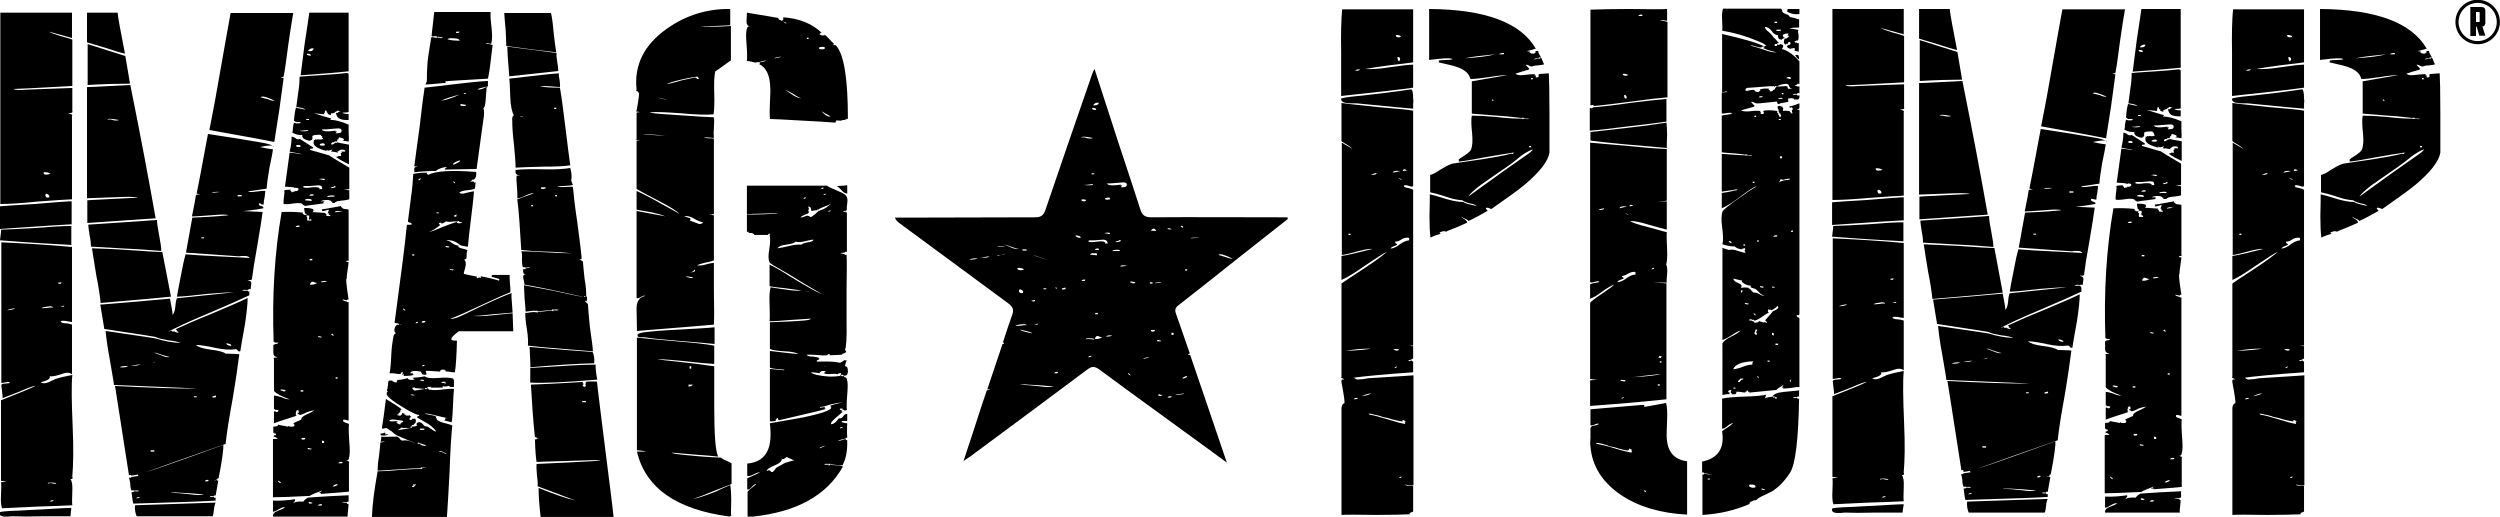
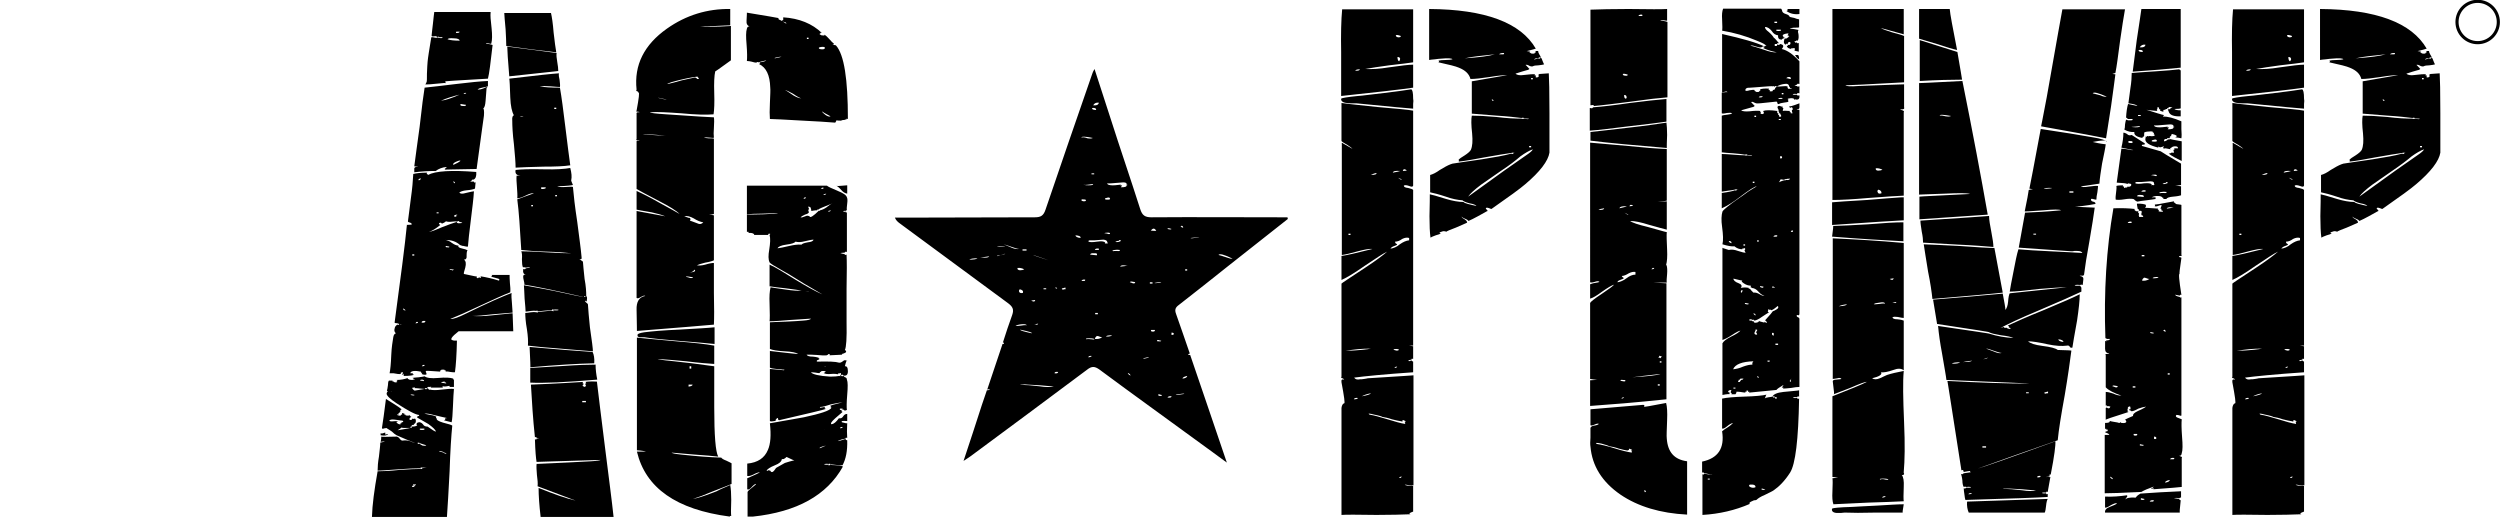
<svg xmlns="http://www.w3.org/2000/svg" id="Layer_1" x="0px" y="0px" viewBox="0 0 750.1 155" style="enable-background:new 0 0 750.1 155;" xml:space="preserve">
  <style type="text/css">	.st0{fill:none;stroke:#000000;stroke-width:0.942;stroke-miterlimit:10;}</style>
  <path d="M424,108.5v3.2c-8.8,0.6-14.7,1.2-17.7,1.6c0.3,0.5,0.9,0.7,1.8,0.5c0.3,0,0.7,0,1.2-0.1c0.5-0.1,0.8-0.1,1.1-0.2 c9.6-0.6,14.2-0.9,13.7-0.9v33c-0.4,0.1-0.8,0.1-1.3,0c-0.6-0.1-1-0.2-1.3-0.2c0.2,0.3,1.1,0.4,2.5,0.4v7.7 c-1.1,0.4-1.4,0.6-0.8,0.8c-2.5,0.1-5.9,0.2-10.2,0.2c-5.8-0.1-9.3-0.1-10.5,0v-32.1c0.1-0.8,0.4-1.3,0.8-1.4c0.3,0.1,0-2-0.8-6.3 c-0.1-0.7,0.1-1,0.8-0.8c0-0.1-0.2-0.3-0.5-0.4c-0.4-0.1-0.5-0.2-0.3-0.5V85.1c0-0.1,2.3-1.6,7-4.7c3.5-2.3,5.7-4,6.7-4.9 c-1.3,0.6-3.5,2.1-6.8,4.3c-3,2.1-5.3,3.5-6.9,4.2v-7.2c1.5-0.2,4.6-0.9,9.3-2.1c-1.1-0.1-2.5,0.2-4.4,0.7c-2.2,0.6-3.8,1-4.8,1.1 V43.2c-0.1-0.2,0-0.3,0.1-0.3c0.1-0.1,0.1,0,0.2,0.1c2.5,1.4,3.5,2,3,1.8c-0.3-0.4-0.8-0.8-1.6-1.3c-1-0.6-1.6-0.9-1.8-1.2V30.9 c2.7,0.4,6.2,0.7,10.7,1.2c5.7,0.5,9.4,0.8,10.8,1.1v22.5c-0.1,0.4-0.5,0.4-1.2,0.1c-0.8-0.3-1.4-0.3-1.6-0.1c0,0.4,0.4,0.6,1.3,0.7 c0.9,0.2,1.4,0.4,1.5,0.6v46.7h-2.2c-0.1-0.1,0.7-0.1,2.2,0.2v3.8l-0.4-0.1l-0.1,0.3c-0.7,0.1-1,0.2-0.9,0.4 c0.1,0.1,0.4,0.1,0.9-0.2l0.1,0.2L424,108.5z M424,2.7v16c-1.3,0.2-3.6,0.5-7.2,0.9c-3.1,0.4-5.5,0.8-7.2,1.1c1.8,0.1,4.2,0,7.2-0.5 c3.5-0.5,5.9-0.8,7.2-0.8v6.9c-4.1,0.6-11.3,1.4-21.6,2.5c0-1.5,0-5.9,0-13.1c-0.1-5.4,0-9.7,0.3-12.9H424z M424,29.6 c0.1,0.4,0.1,0.9,0,1.6v1.4c-1.4-0.1-7.1-0.6-17-1.6c-0.2,0-0.7,0-1.4,0c-0.6,0-1.1,0-1.5-0.1c-1.2-0.1-1.8-0.6-1.7-1.3 c0.2-0.2,1.9-0.5,5-0.8c1.6-0.1,4.2-0.5,7.9-0.9c3.5-0.4,6.2-0.8,8.1-1.1C423.8,26.9,424,27.8,424,29.6z M411.3,104.6 c-2.6,0-5.1,0.2-7.6,0.7C408,105.1,410.6,104.8,411.3,104.6z M404.6,70.5h0.6v-0.4h-0.6V70.5z M405.4,144.5c0.9-0.3,1.4-0.4,1.5-0.2 C405.9,144.5,405.4,144.6,405.4,144.5z M407.4,119.4c-0.7-0.1-1.1,0.1-1.2,0.4C407,119.8,407.4,119.7,407.4,119.4z M408,20.8 c-0.7,0-1.2,0.1-1.4,0.4C407.5,21.3,408,21.1,408,20.8z M411.3,118c-1.1,0.2-2,0.5-2.7,0.9C410.3,118.6,411.2,118.3,411.3,118z  M420.4,126.4c-0.7-0.1-1.6-0.3-2.8-0.6c-1.1-0.4-2.1-0.6-2.8-0.7c-0.1-0.1-0.9-0.4-2.5-0.7c-1.5-0.4-2-0.4-1.4,0 c1.3,0.2,3.1,0.7,5.4,1.4c2.2,0.7,4,1.2,5.3,1.4v-0.4l-0.1-0.1l-0.1-0.1c0.5-0.1,0.5-0.2,0-0.4c-0.5-0.3-0.7-0.2-0.6,0.3l-0.4-0.1 L420.4,126.4z M413,51.9c-0.7,0.1-1.3,0.4-1.7,0.6C412.5,52.5,413.1,52.3,413,51.9z M418.9,73.1c0.2,0.1,0.3,0.2,0.3,0.3 c-0.1,0.1-0.5,0.3-1.1,0.5c-0.5,0.2-0.8,0.5-0.9,0.7c0.9-0.1,1.9-0.5,2.8-1.3c1-0.7,1.9-1.1,2.8-1.2v-0.7c-0.6-0.2-1.3-0.1-2.1,0.3 c-0.8,0.6-1.5,0.8-2.1,0.8C418.6,72.9,418.7,73,418.9,73.1z M420.1,51.3c-1.3-0.1-2.1,0-2.2,0.5C419.2,51.6,419.9,51.4,420.1,51.3z  M418.9,104.7c-0.5,0-0.8,0.1-0.8,0.2c0.1,0.1,0.5,0.2,0.9,0.3c0.5,0,0.7-0.1,0.7-0.3C419.7,104.8,419.4,104.7,418.9,104.7z  M418.4,52.9c0.3,0,0.8,0.2,1.3,0.6c0.5,0.4,0.8,0.5,0.9,0.3C419.2,53.2,418.4,52.9,418.4,52.9z M419.2,110c-0.4,0-0.7,0.1-0.8,0.4 C418.8,110.4,419.1,110.3,419.2,110z M419.5,11.2c0.6,0,0.8-0.1,0.8-0.4c-0.8-0.3-1.3-0.4-1.5-0.2C418.8,10.9,419,11.1,419.5,11.2z  M420.1,17.6c-0.1-0.4-0.4-0.5-0.8-0.5c0,0.8,0.2,1.2,0.5,1.3C420,18.1,420.1,17.9,420.1,17.6z M420.6,143c-0.4,0-0.7,0.1-0.8,0.4 C420.2,143.5,420.4,143.3,420.6,143z M422.1,51.1c-0.7-0.5-1.1-0.4-1.2,0.2C421.6,51.3,422,51.2,422.1,51.1z M461.9,22.2l2.8-0.2 c0.1,1.5,0.2,5.5,0.2,11.9v11.9c-0.4,2.5-2.8,5.7-7.3,9.5c-1.5,1.3-4.8,3.7-10.1,7.4c-0.1,0-0.4-0.1-0.6-0.2 c-0.3-0.1-0.6-0.2-0.8-0.2c-0.4,0.1-0.4,0.4,0,0.6c0.3,0.3,0.3,0.5,0,0.5c-0.6,0.3-1.5,0.8-2.7,1.5c-1.1,0.6-2.1,1.1-2.8,1.4 c-0.1-0.2-0.5-0.5-1.1-0.7c-0.5-0.2-0.8-0.4-0.9-0.6c-0.1,0.1,0.1,0.4,0.7,0.7c0.6,0.4,0.9,0.7,0.9,1.1c-0.6,0.3-1.8,0.8-3.4,1.5 c-1.6,0.6-2.6,1-3,1.3v-0.2h-0.3c-0.4-0.1-0.7,0-1.2,0.2c-0.4,0.1-0.5,0.3-0.2,0.4V70h0.3c-0.3,0.2-0.8,0.4-1.6,0.6 c-0.8,0.3-1.3,0.5-1.6,0.7c-0.2-1.5-0.3-3.7-0.3-6.4c0.1-3.6,0.1-5.9,0.1-6.6c0.5,0.1,2.1,0.5,4.9,1.4c2,0.6,3.8,0.9,5.2,0.9 c0.3,0.4,1.6,0.7,3.9,1.2c-0.2-0.3-0.9-0.6-2.1-0.8c-1.1-0.3-1.8-0.6-2.1-0.9c-1.4-0.1-3.1-0.4-5-1.1c-2.1-0.7-3.7-1.1-4.7-1.3v-5.2 c0.8-0.2,1.8-0.7,2.9-1.5c1.3-0.8,2.4-1.4,3.2-1.7l0.6-0.2c0.8-0.1,3.7-0.6,8.8-1.3c3.8-0.6,6.7-1.1,8.8-1.7l0.5,0.1l0.3-0.3 c0.9-0.3,1.4-0.4,1.4-0.2c-0.9,0.1-1.5,0.2-1.8,0.1l-0.4,0.1c-1.4,0.2-4,0.6-7.9,1.3c-3.2,0.6-5.9,1.1-7.9,1.3l0.2-0.2l-0.2-0.3 c0.3-0.4,0.9-0.8,1.9-1.4c0.9-0.6,1.5-1.1,1.8-1.6c0.5-1.1,0.6-2.7,0.4-4.9c-0.3-2.6-0.3-4.4-0.1-5.4c1.7,0,4.1,0.1,7.4,0.4 c3.2,0.4,5.7,0.5,7.5,0.5l0.4,0.1l0.4-0.1c1,0.2,1.4,0.2,1.4,0c-0.9,0-1.5-0.1-1.7-0.3l-0.5,0.1c-1.7-0.2-4.1-0.5-7.4-0.7 c-3.6-0.3-6.1-0.5-7.5-0.6v-9.7c7.9-1.4,11.5-2,10.9-1.8c-1.3-0.1-3.1,0.1-5.5,0.5c-2.6,0.4-4.5,0.6-5.8,0.6 c-0.4-1.5-1.5-2.6-3.5-3.4c-0.9-0.4-2.9-0.9-6.1-1.6l0.2-0.3l-0.2-0.2c0.4-0.1,1.1-0.2,2.2-0.2c1,0,1.6-0.1,2-0.2 c-0.1-0.3-1.3-0.4-3.4-0.2c-0.4,0-1.1,0.1-1.9,0.2c-0.8,0.1-1.4,0.1-1.7,0.2V2.7c16.8,0.1,27.5,4.1,32,11.9 c-3.1,0.9-4.6,1.2-4.5,0.9c-0.2-0.4,0.7-0.4,2.8,0l-0.2,0.3l0.4,0.1c-0.1,0.1,0.1,0.2,0.6,0.2s0.7-0.1,0.5-0.2l0.4-0.2l-0.1-0.4h0.8 c0,0.3,0.1,0.6,0.4,1.1c0.3,0.4,0.4,0.7,0.4,0.9l-0.5-0.1l-0.3,0.3c-0.7-0.1-1.1,0.1-1.2,0.4c0.8-0.3,1.3-0.4,1.7-0.3l0.3-0.3 c0.2,0.1,0.4,0.5,0.5,0.9c0.2,0.6,0.4,0.9,0.5,1.1c-0.2,0.1-0.8,0.2-1.7,0.3c-0.8,0-1.4,0.1-1.7,0.3c-0.4,0.1-0.8,0-1.3-0.3 c-0.4-0.2-0.7-0.2-0.9-0.1c0-0.1,0.4,0.3,1.2,1.2l-0.4,0.1l0.4,0.1c0.2-0.1-1.2,0.2-4.2,1.2c0.4,0.4,1.3,0.6,2.5,0.4 c1.7-0.2,2.8-0.3,3.4-0.2l-0.2,0.3l0.5,0.1c-0.2,0.6-0.3,0.7-0.3,0.4c0.2,0.1,0.5,0.2,0.7,0.1c0.3-0.1,0.4-0.2,0.4-0.5l-0.2-0.2 L461.9,22.2z M448.5,16.3c-3.9,0.4-6.9,0.7-9,1.2C443.9,17.2,446.9,16.8,448.5,16.3z M450.3,51.3c-3,2.1-5,3.5-5.9,4.1 c-2,1.5-3.3,2.7-3.9,3.6c8.8-6.4,14.6-10.5,17.4-12.4c1.2-0.8,1.9-1.4,2-1.8c-1.1,0.4-2.3,1.1-3.7,2.1 C454.8,48.1,452.9,49.6,450.3,51.3z M447.6,29.8c0,0.3,0.2,0.5,0.5,0.5C448.1,30,448,29.9,447.6,29.8z M450.9,16.3 c0.4,0,0.5-0.1,0.3-0.4c-0.7,0-1.2,0.1-1.4,0.4C449.7,16.3,450,16.3,450.9,16.3z M455.2,17.3c-0.4,0.4-0.7,0.4-0.8-0.2 c0.2,0,0.3,0.1,0.2,0.2H455.2z M458.8,44.2h0.6v-0.4h-0.6V44.2z M459.4,23.8h0.5v-0.4h-0.5V23.8z" />
  <path d="M500.2,126.1c-0.1,2.9-0.2,4.7-0.1,5.5c0.3,4.1,2.3,6.3,6.1,6.8v16c-8-0.4-14.7-2.4-20-6c-5.5-3.8-8.5-8.6-9-14.4 c-0.1-0.6-0.1-1.5,0-2.7c0-1.3,0-2.3,0-2.9c0.1-0.3,0.4-0.6,1.1-0.7c0.8-0.1,1.2-0.3,1.4-0.5c-0.2-0.2-0.6-0.1-1.3,0.2 c-0.6,0.3-1,0.3-1.2,0.2v-4.8c5.1-0.4,10.2-0.9,15.4-1.3c0.7-0.1,0.9,0,0.7,0.5c-0.3,0.2,1.9-0.2,6.6-1.1 C500.2,122,500.3,123.7,500.2,126.1z M477.2,31.6V2.9c2.7-0.1,6.5-0.2,11.4-0.2c6.4,0.1,10.2,0.1,11.6,0v3.5c-0.2,0-0.5,0-0.9-0.1 c-0.4-0.1-0.8-0.1-1.2-0.1c0.1,0.1,0.5,0.2,1.1,0.3c0.6,0.1,0.9,0.2,1.1,0.3v22.6c-2.5,0.2-6.1,0.6-11,1.3c-4.8,0.6-8.5,1.1-11,1.3 l-0.3-0.3L477.2,31.6z M477.7,32.5l0.3-0.3c2.6-0.2,6.3-0.6,11-1.3c4.8-0.6,8.4-1,11-1.2v6.8c-2.2,0.3-6,0.8-11.4,1.4 c-4.8,0.6-8.7,1.1-11.6,1.3v-6.8L477.7,32.5z M500.2,40.5c-0.1,2.1-0.1,3.4-0.1,3.9c-9.7-0.8-17.3-1.5-22.9-2.2v-2.6 c1.4-0.1,5.2-0.6,11.5-1.3c4.7-0.5,8.4-1.1,11.3-1.5C500.1,37.6,500.2,38.9,500.2,40.5z M493,84.7c-0.6-0.1,1.7,0,7,0.3v34.8 c-9.5,1-17.2,1.6-22.9,2v-7.7c1.5-0.1,2.3-0.1,2.4-0.2c0.1,0.1-0.7,0.1-2.4-0.2V90.9c0.1-0.3,1.3-1.3,3.6-2.8 c2.1-1.4,3.3-2.3,3.6-2.7c-0.7,0.2-1.9,0.9-3.6,2.1c-1.6,1.2-2.8,1.9-3.6,2.1v-4.3c0.3-0.1,0.7-0.3,1.4-0.4c0.7-0.1,1.2-0.2,1.4-0.3 c-0.2-0.3-0.7-0.3-1.5,0c-0.7,0.2-1.1,0.2-1.3,0.1V42.8c2.1,0.2,5.9,0.5,11.4,1c4.8,0.5,8.6,0.8,11.6,0.9v15.5 c-0.4,0.1-1.1,0.2-2,0.3c-0.8,0.1-1.5,0.2-2.1,0.3c-0.1-0.1,1.2-0.2,4.1-0.4v8.5c-0.8-0.2-2.7-0.7-5.5-1.5c-2.2-0.7-4.1-1.1-5.5-1.1 c0.6,0.5,2.4,1.1,5.3,1.8c4.6,1.3,6.4,1.8,5.7,1.5c-0.1,1.1,0,2.9,0.1,5.3c0.1,2,0,3.6-0.3,4.6c0-0.1,0.1,0,0.2,0.3 c0.1,0.4,0.2,1.2,0.1,2.4c-0.1,1.2-0.2,2.1-0.1,2.6H493z M488.4,135.2c-0.7-0.1-1.6-0.3-2.7-0.6c-1.1-0.4-2.1-0.6-2.8-0.7 c-0.1-0.1-0.9-0.4-2.4-0.8c-1.5-0.3-2-0.3-1.4,0.1c1.3,0.2,3,0.6,5.3,1.3c2.2,0.7,3.9,1.1,5.2,1.3v-0.4l-0.1-0.1l-0.2-0.1 c0.6-0.1,0.6-0.2,0-0.4c-0.5-0.3-0.7-0.2-0.5,0.3l-0.4-0.1L488.4,135.2z M481.3,62.5c-0.8,0.1-1.3,0.2-1.7,0.5 C480.7,63,481.3,62.9,481.3,62.5z M486.9,83.2c0.2,0.1,0.3,0.2,0.3,0.3c-0.1,0.1-0.5,0.3-1.1,0.5c-0.5,0.2-0.8,0.4-0.8,0.7 c0.8-0.1,1.8-0.5,2.7-1.2c0.9-0.7,1.8-1.1,2.7-1.1v-0.8c-0.6-0.1-1.2,0-2,0.4c-0.8,0.5-1.5,0.8-2.1,0.8 C486.7,83,486.7,83.1,486.9,83.2z M488.1,61.9c-1.3-0.1-2.1,0.1-2.2,0.6C487.2,62.2,488,62,488.1,61.9z M486.9,114 c-0.5-0.1-0.7,0-0.7,0.2c0.1,0.1,0.4,0.1,0.8,0.2c0.5,0.1,0.7,0,0.7-0.2C487.6,114,487.4,114,486.9,114z M486.4,63.4 c0.3,0,0.8,0.2,1.3,0.6c0.4,0.3,0.7,0.5,0.9,0.4C487.3,63.7,486.6,63.4,486.4,63.4z M487.3,119.2c-0.4,0-0.7,0.1-0.8,0.4 C486.8,119.6,487.1,119.5,487.3,119.2z M487.6,22.7c0.5,0.1,0.8,0,0.8-0.3c-0.8-0.3-1.3-0.3-1.5-0.2 C486.9,22.5,487.1,22.7,487.6,22.7z M488,28.9c-0.1-0.3-0.3-0.4-0.7-0.4c0,0.8,0.2,1.1,0.5,1.1C488.1,29.5,488.1,29.3,488,28.9z  M490,61.7c-0.6-0.4-1-0.3-1.1,0.2C489.6,61.8,490,61.8,490,61.7z M498.2,112.2c-4,0.4-6.8,0.8-8.4,1 C494.5,112.9,497.4,112.6,498.2,112.2z M492.1,4.8c0.2,0,0.3,0,0.4,0c0.3,0,0.4-0.1,0.2-0.4c-0.6-0.1-1,0.1-1.1,0.4H492.1z  M493.9,147.5c-0.1-0.3-0.3-0.4-0.6-0.4c0.1,0.4,0.2,0.6,0.3,0.6C493.6,147.6,493.7,147.5,493.9,147.5z M493.9,137.3 c1.7-0.1,2.4-0.1,2.1,0.2C494.3,137.7,493.6,137.6,493.9,137.3z M496.3,80.4h-0.5c0,0.1,0,0.1-0.1,0.2c-0.1,0.1-0.2,0.1-0.2,0.2 C496.1,80.8,496.4,80.6,496.3,80.4z M497.4,115.7h0.6v-0.4h-0.6V115.7z M498.2,107.4c0,0.3,0.1,0.1,0.3-0.4c0.4,0,0.2-0.1-0.5-0.2 c0-0.3-0.1-0.1-0.3,0.4C497.3,107.2,497.4,107.3,498.2,107.4z M498,108.8h0.5v-0.4H498V108.8z M525,151.2c-4.4,1.9-9.1,3-14.2,3.3 v-12.2l0.4,0.1l0.1-0.3c1.5,0.3,2.4,0.5,2.5,0.4c-0.4,0-0.8-0.1-1.3-0.3c-0.5-0.1-0.9-0.2-1.3-0.3l-0.1-0.2l-0.4,0.1v-3.3 c4.8-1,6.8-4,6-9.1c0.3-0.3,0.9-0.7,1.7-1.2c0.8-0.5,1.3-1,1.6-1.3c-0.5,0.1-1.1,0.4-1.8,1c-0.6,0.5-1.1,0.8-1.5,0.7v-9 c1.3-0.3,3.6-0.5,6.7-0.6c3.2-0.1,5.4-0.3,6.7-0.6c-0.1-0.1-0.3,0.3-0.6,1.2c0.1-0.2,0.5-0.3,1.1-0.4c0.6-0.1,1-0.1,1.2-0.2l0.3,0.3 l0.5-0.1v0.4h0.5v-0.4c-0.4,0-0.6-0.1-0.8-0.3l-0.5,0.1c0.3-0.7,1.4-1.2,3.3-1.4c3-0.3,4.6-0.4,4.7-0.5v1.9l-0.4-0.1l-0.2,0.3 c-0.8-0.1-1.2,0-1.2,0.1c0,0.1,0.4,0.2,1.2,0.1l0.2,0.3l0.4-0.1c-0.2,12.3-1.1,19.7-2.7,22.2c-1.6,2.5-3.3,4.2-4.9,5.3 c-0.4,0.3-1.3,0.7-2.7,1.4c-1.2,0.5-2,1-2.5,1.5l-0.4,0.1h-0.3c-0.8,0.3-1.3,0.6-1.4,0.8v0.2H525z M512.4,143.9h0.6v-0.3h-0.6V143.9 z M534.6,116.3c0.1-0.1,0.2-0.3,0.3-0.4c0.1-0.1,0.2-0.3,0.2-0.4c-1.2,0.7-1.9,1.2-2.1,1.5c-0.1,0-2.8,0.3-8.2,0.8l0.1-0.3l-0.4,0.1 v-0.4H524v0.4l-0.4-0.1l0.1,0.3c-0.3,0-0.8-0.1-1.5-0.2c-0.6-0.1-1.1-0.1-1.5,0c0.4-0.1,0.4,0.2,0,0.7h-1.2l0.1-0.3l-0.3-0.2 c-0.1,0,0-0.3,0.2-0.8c-0.4,0-0.7,0.1-0.9,0.3c-0.2,0.3-0.1,0.4,0.4,0.5l-0.1,0.3l0.1,0.2c0.1-0.1-0.7-0.1-2.2,0.2V103 c0.3-0.6,1.2-1.3,2.6-2c1.5-0.7,2.5-1.4,2.8-1.8c-0.5,0.1-1.3,0.5-2.5,1.3c-1.2,0.8-2.2,1.3-2.9,1.5V74.3c-0.3,0,0.3,0.2,1.9,0.7 c0.8-0.2,1.7-0.1,2.8,0.3c1.2,0.4,2,0.6,2.4,0.5c-0.1,0.1-0.3-0.1-0.5-0.8h0.2v-0.5c-0.3-0.1-0.5,0-0.5,0.1h-0.4l0.1,0.2 c-0.9,0-1.7-0.3-2.4-0.9c-0.8,0.1-2-0.1-3.6-0.6c0.3-1.2,0.2-2.9-0.1-5.2c-0.3-2-0.2-3.6,0.1-4.6c0.2-0.5,1.9-1.9,4.9-4 c0.8-0.5,1.7-1.2,2.8-2c1.4-0.9,2.3-1.4,2.6-1.6c-0.6,0-2.3,1.1-5.2,3.3c-1.8,1.4-3.5,2.5-5.3,3.3v-4.6c2.2-0.3,3.5-0.6,3.9-0.8 l0.4,0.1l0.3-0.3c0.9-0.2,1.4-0.3,1.4-0.2c-0.9,0.1-1.5,0.2-1.8,0.1l-0.3,0.1c-0.4,0.1-1,0.2-1.9,0.3c-0.8,0.1-1.5,0.2-2,0.3V46.2 c0.8,0,1.9,0.1,3.4,0.2c1.4,0.1,2.6,0.2,3.5,0.2l0.4,0.1l0.4-0.1c0.9,0.2,1.4,0.2,1.4,0c-0.9,0-1.5-0.1-1.7-0.3l-0.5,0.1 c-0.6-0.1-1.8-0.3-3.4-0.4c-1.7-0.1-2.8-0.2-3.5-0.3V34.7c0.2-0.1,0.8-0.2,1.7-0.3c0.8-0.1,1.2-0.2,1.4-0.4 c-0.3-0.2-0.8-0.2-1.6-0.1c-0.8,0.2-1.3,0.2-1.5,0.1v-6.2c1.1-0.2,1.7-0.2,1.7-0.1c-0.1-0.3-0.4-0.3-0.7-0.2 c-0.4,0.1-0.7,0.2-0.9,0.2V10.2c6.2,1.4,10.4,2.6,12.6,3.7l-0.5,0.1l-0.3,0.2c-0.4,0.1-0.9,0-1.8-0.3c-0.8-0.3-1.3-0.3-1.5-0.2 c0.6,0.1,1.9,0.5,4,1.2c1.6,0.6,2.9,0.9,3.9,0.8c-2-0.4-3.3-0.9-4.1-1.3l0.4-0.2l-0.1-0.3c0.8-0.1,0.9-0.2,0.5-0.2 c0-0.3-0.9-0.8-2.7-1.5c-3.3-1.4-6.8-2.4-10.4-3c0.1-0.3,0.1-1.5,0-3.4c-0.1-1.4,0-2.4,0.3-3.2c1.8,0,4.8,0,9,0h8.4l0.2,0.3l0.1,0.3 c0,0.4,0.4,0.8,1.1,1c0.7,0.2,1.1,0.5,1.2,0.9c0.6,0.1,1,0.2,1.4,0.3c0.4,0.2,0.9,0.3,1.4,0.4v2.4c-0.2,0.1-0.7,0.1-1.6,0.1 c-0.8,0.1-1.2,0.2-1.2,0.5c-0.1-0.3,0.8-0.2,2.7,0.2c-0.3,0.1-0.3,0.5-0.1,1.2c0.1,0.8,0.1,1.5-0.2,2l-0.4-0.1l-0.1,0.2 c-0.3,0-0.5,0.1-0.5,0.2c0.1,0.1,0.2,0.2,0.3,0.3c0.1,0.1,0.2,0,0.4-0.1l0.2,0.3l0.4-0.1v2.6c-0.9-0.2-1.4-0.3-1.4-0.4h0.2v-0.6 c0-0.1-0.3-0.1-0.8,0l-0.3-0.1l0.1,0.3c-0.8-0.1-1.3-0.4-1.4-0.9l0.4-0.1l-0.2-0.3c0.5,0.2,0.8,0.1,0.9-0.3c0.1-0.4-0.1-0.6-0.6-0.5 c0,0.1,0,0.2-0.1,0.3c-0.1,0.1-0.1,0.2-0.2,0.3l-0.3-0.1l-0.2,0.3c-0.5-0.2-0.7-0.6-0.5-1.3l0.1-0.2l-0.1-0.2c0.1,0,0.2-0.1,0.3-0.2 l0.2,0.1l0.3-0.1c0.5-0.4,0.8-0.6,0.8-0.6h-0.3l0.1-0.2l-0.4-0.1c0.2-0.2,0.3-0.4,0.3-0.6c-1.2,0.1-1.8,0.4-1.7,0.7L535,11l0.4,0.1 c0.1,0.1,0,0.2-0.3,0.2v0.4l-0.3-0.1l-0.2,0.3c-0.8,0-1.2-0.4-1.1-1.3c-0.8-0.1-1.4-0.5-1.9-1.3c-0.6-0.7-1.2-1.2-2-1.2 c-0.1,0.4,0.3,0.9,1.1,1.5c0.8,0.7,1.3,1.3,1.5,1.7c0.2,0.1,0.7,0.6,1.6,1.7l-0.4-0.1l-0.3,0.3h-0.6v0.6h0.6 c0.1-0.5,0.2-0.7,0.2-0.4l0.5,0.1l0.3-0.3c1.1,0.2,1.2,0.7,0.5,1.5c1.7,0.4,3.4,1.6,5.3,3.7v6.8l-0.5-0.1l-0.3,0.3 c-0.6,0.4-0.9,0.5-0.8,0.4h0.8l0.3,0.2l0.5-0.1v2.1l-0.5-0.1l-0.3,0.3c-0.8-0.1-1.2,0-1.2,0.1c0,0.1,0.4,0.2,1.2,0.1l0.3,0.3 l0.5-0.1c0.1,0.9-0.2,1.3-0.8,1.3l-0.4-0.1l-0.4,0.1v-0.2c-0.1-0.2-0.6-0.3-1.3-0.2c-0.7,0.1-0.8,0.2-0.4,0.4l-0.1,0.3l0.1,0.3 c-0.1,0.1-0.6,0.2-1.4,0.3c-0.7,0.1-1.2,0.2-1.4,0.4c-0.3,0.1-0.5,0-0.5-0.3c-0.1-0.3-0.2-0.5-0.5-0.4c-3.8,0.4-5.5,0.6-5.2,0.5 c-0.4,0.1-0.9,0-1.4-0.3c-0.4-0.2-0.6-0.2-0.8,0c0-0.1,0.3,0.3,1.1,1.1l-0.4,0.1l0.4,0.1c0.3-0.1-1.1,0.2-4.1,1.1 c0.4,0.3,1.3,0.4,2.5,0.3c1.6-0.2,2.7-0.2,3.3-0.1l-0.1,0.3l0.3,0.1l-0.1,0.1c-0.1,0.1-0.1,0.1-0.1,0.2c0.2,0.2,0.5,0.3,0.7,0.2 c0.3-0.1,0.4-0.2,0.3-0.5l-0.1-0.2l-0.1-0.2c0.8-0.3,2.2-0.3,4.3,0l-0.1,0.3l0.1,0.3c0,0.1,0.1,0.1,0.3,0.1l-0.1,0.4l0.3,0.2v0.4 h0.6v-0.4l-0.2-0.3l-0.1-0.3c-0.2,0.1-0.3,0-0.3-0.3l-0.1-0.2l-0.1-0.2c0.1-0.1,0.1-0.3-0.1-0.6c-0.3-0.5-0.2-0.8,0.1-0.9 c0.3-0.1,0.5,0,0.7,0.1c0.2,0.1,0.4,0.1,0.6,0.1l-0.1,0.3l0.3,0.2c-0.1,0.2-0.2,0.5-0.2,0.8c0.2-0.1,0.9-0.1,2.2,0l-0.2,0.3l0.4,0.1 v0.3h0.5c0.1-0.2,0-0.3-0.2-0.3l0.1-0.3l-0.1-0.3c0.3-0.1,0.4-0.4,0.2-0.7c-0.1-0.3-0.4-0.3-0.7,0l-0.2-0.3l-0.1-0.3 c0,0.3,1,0,3.1-0.8v1.2c0,0.5-0.3,0.6-0.8,0.5c0,0.1,0.1,0.2,0.4,0.2c0.3,0,0.4,0.1,0.4,0.2v61c0,0.3-0.1,0.5-0.2,0.5 c-0.4-0.1-0.6-0.1-0.6,0c-0.1,0.3,0.1,0.5,0.4,0.6c0.3,0.1,0.4,0.3,0.4,0.6v20.3c-0.6,0-1.5,0.1-2.5,0.3c-1.1,0.1-1.9,0.2-2.4,0.2 l0.1-0.3L534.6,116.3z M518.7,72.3c0,0.3,0.3,0.5,0.8,0.7C519.6,72.5,519.3,72.3,518.7,72.3z M525.3,86.3v-0.6 c-0.7,0-1.4-0.2-2.1-0.7c-0.6-0.4-0.8-0.7-0.4-0.8c-0.1,0-1.1-0.2-2.7-0.6c0,0.5,0.5,1,1.6,1.4c0.8,0.3,1.1,0.8,0.6,1.4 c0.8-0.2,1.7-0.2,2.5,0l-0.2,0.3l0.4-0.1c0.1,0.1,0.3,0.3,0.5,0.6c0.3,0.3,0.5,0.5,0.6,0.6c0.6-0.1,1.2,0.1,1.9,0.5 c0.6,0.4,1.1,0.5,1.4,0.4c-0.6-0.1-1.2-0.5-1.8-1.2c-0.6-0.7-1.3-1.1-2.1-1.1l0.2-0.2L525.3,86.3z M523,110c1.1-0.4,2-0.6,2.8-0.6 c-0.1-0.4,0-0.7,0.3-1c-3.4,0.1-5.5,0.9-6.1,2.4C520.9,110.7,521.9,110.5,523,110z M520.1,116.6h0.6v-0.3h-0.6V116.6z M521.3,90.8 c-0.1-0.1-0.3-0.1-0.4-0.1c0.4-0.4,0.7-0.3,0.8,0.2C521.7,90.9,521.5,90.8,521.3,90.8z M522.3,28.7c-0.4,0.4-0.6,0.3-0.8-0.2 c0.2,0,0.3,0.1,0.3,0.2H522.3z M522.3,114c0.4,0,0.7-0.1,0.8-0.4c-0.1,0-0.2,0-0.4,0h-0.4c-0.3,0.1-0.4,0.2-0.2,0.4l-0.4-0.1 l0.1,0.3h-0.3v0.4h0.6v-0.4l0.3,0.1L522.3,114z M522.6,87c-0.4,0.5-0.4,0.8,0,0.8C522.9,87.2,522.9,87,522.6,87z M523.1,73.7h0.5 v-0.4h-0.5V73.7z M523.6,90.9c-0.2,0.2-0.1,0.3,0.4,0.4c0.5,0.1,0.7,0,0.7-0.2C524,90.9,523.6,90.9,523.6,90.9z M536.8,26 c0-0.7-0.5-1-1.5-0.8c-0.7,0.1-1.4,0.3-2.1,0.7l-0.5-0.1l-0.3,0.2h-0.2l0.1-0.2l-0.4,0.1c0-0.1-1.7,0-5.2,0.3 c-1.7,0.1-2.4,0.2-2.1,0.1c-0.7,0.1-1,0.4-0.9,0.9c0.2,0.1,0.6,0.1,1.2-0.1c0.6-0.1,1.2-0.2,1.6-0.1l-0.1,0.3l0.4,0.1 c-0.1,0.1,0,0.2,0.5,0.2c0.5,0,0.7-0.1,0.5-0.2l0.4-0.3l-0.1-0.3c0.6-0.2,1.5-0.3,2.7-0.2l-0.2,0.3L531,27v0.4h0.6l0.4-0.1l-0.2-0.3 c0.6,0,0.9-0.2,0.8-0.6l0.3-0.2l0.2-0.3c0.3,0.1,0.8,0.1,1.6,0c0.8-0.1,1.4-0.1,1.7,0.1l-0.1,0.2l0.1,0.2c0,0.3,0.3,0.3,0.8,0.2 c0.7-0.1,0.6-0.2-0.2-0.2l0.1-0.3L536.8,26z M526.2,96.5c0,0.3,0.3,0.4,0.8,0.3c0.6-0.1,0.8-0.3,0.7-0.5c0.1,0.1,0.6,0.2,1.7,0.5 c0-0.3,0.1-0.3,0.2-0.2c0.1,0.2,0.3,0.3,0.6,0.2c0-0.1-0.2-0.4-0.6-0.7c1.5-1.6,2.2-2.5,2.2-2.6c0.1-0.1,0.3-0.2,0.6-0.3 c0.3-0.2,0.6-0.3,0.7-0.4c0.5-0.3,0.6-0.7,0.3-1c-0.6,0.5-1.2,1-1.9,1.3l-0.2-0.2L531,93c0-0.1-0.2-0.1-0.5-0.2v0.5l-0.1,0.3 l0.4,0.1c-0.4,0.2-1.1,0.7-2.2,1.4c-0.8,0.6-1.6,1-2.2,1.1l-0.3-0.3l-0.5,0.1v-0.2h-0.7v0.4h0.7l0.2,0.2H526.2z M525,145.4 c-0.4,0.3-0.2,0.6,0.3,0.8c0.5,0.2,0.9,0.2,1.4,0C526.8,145.6,526.3,145.3,525,145.4z M525.9,54.9h0.5v-0.4h-0.5V54.9z M525.9,94.1 c0-0.1,0.3,0.1,0.8,0.6C526.8,94.2,526.6,94,525.9,94.1z M527.2,121.7c0.5-0.4,0.8-0.7,1.1-0.9c0.6,0-0.1,0.6-2.1,1.7 C526.3,122.3,526.7,122,527.2,121.7z M526.9,99.3h0.3v-0.4h-0.5v0.4l-0.2,0.2l0.2,0.2h-0.3c-0.1,0.5,0.2,0.8,0.8,0.7 c0-0.1,0-0.3-0.1-0.4c-0.1-0.1-0.2-0.2-0.2-0.3l0.2-0.2L526.9,99.3z M526.4,35.1h0.5v-0.4h-0.5V35.1z M527.4,76.2 c-0.1-0.1-0.3-0.1-0.5,0c0.4-0.5,0.7-0.4,0.8,0.1C527.7,76.3,527.6,76.3,527.4,76.2z M527.2,72.5h0.5v-0.4h-0.5V72.5z M527.2,112.9 c0,0.3,0.2,0.4,0.5,0.5C527.7,113.1,527.6,112.9,527.2,112.9z M528.9,28.9c-0.7-0.1-1.1,0-1.2,0.3C528.4,29.3,528.8,29.2,528.9,28.9 z M528.1,85.8c-0.1,0.3,0.1,0.4,0.5,0.5c0.4,0.1,0.5,0,0.5-0.3C528.3,85.9,528,85.8,528.1,85.8z M528.1,108.8 c0.9-0.2,1.4-0.3,1.4-0.2C528.5,108.8,528.1,108.9,528.1,108.8z M529.1,146.7c-0.2-0.1-0.4-0.1-0.5-0.1c-0.2,0.2-0.1,0.3,0.4,0.4 c0.5,0,0.7-0.1,0.6-0.2C529.5,146.8,529.3,146.8,529.1,146.7z M531,108.2h-0.5c0-0.3-0.1-0.2-0.2,0.3 C530.8,108.6,531.1,108.5,531,108.2z M531.7,96.1c-0.1-0.1-0.3-0.1-0.4,0c0.3-0.4,0.6-0.3,0.8,0.2C532,96.3,531.9,96.2,531.7,96.1z  M532.2,100.4c0-0.1,0-0.2,0-0.3c0-0.2-0.2-0.3-0.5-0.2c-0.1,0.5,0,0.7,0.5,0.8C532.2,100.6,532.2,100.5,532.2,100.4z M532.2,86 h-0.5v0.3h0.5l0.4,0.1l-0.2-0.2l-0.1-0.1L532.2,86z M532.6,71c0.2,0,0.4,0,0.4,0c0.3-0.1,0.3-0.2,0.2-0.4c-0.6-0.1-1,0.1-1.1,0.4 C532.2,71,532.4,71,532.6,71z M532.4,6.9h0.8V6.5h-0.8V6.9z M532.7,103.5h0.8v-0.4h-0.8V103.5z M533,8.9c-0.2,0.3,0,0.4,0.6,0.4 c0.7,0,0.9-0.1,0.7-0.4H533z M534.9,29.5c-0.2-0.1-0.5-0.2-0.8-0.1c-0.4,0-0.5,0.1-0.5,0.3C534.4,29.7,534.8,29.7,534.9,29.5z  M533.7,36h0.6v-0.3h-0.6V36z M535.9,54c0.7,0.1,1.1-0.1,1.2-0.4c-0.8,0-1.2,0.1-1.2,0.2l-0.4-0.1l-0.1,0.3c0.1,0-0.3-0.1-1.1-0.2 c-0.1,0.1-0.2,0.2-0.3,0.5c-0.1,0.2-0.2,0.3-0.3,0.4c1.1-0.5,1.8-0.7,2-0.6L535.9,54z M533.7,100.9c0,0,0.6-0.1,1.7-0.2l-0.3,0.8 C534.2,101.1,533.7,100.9,533.7,100.9z M534.1,47.5c0.4,0.1,0.6,0,0.6-0.3s-0.2-0.4-0.6-0.3V47.5z M534.6,28.3h0.5v-0.4h-0.5V28.3z  M536.4,3.1l-0.1-0.4h3.6v1.5c-1.5,0.2-2.8-0.1-3.9-0.9L536.4,3.1z M536.7,23.6c0.2,0.1,0.4,0.1,0.6,0.1c0.1-0.4-0.1-0.6-0.5-0.6 c-0.4,0-0.7,0.1-0.8,0.4C536.2,23.5,536.5,23.5,536.7,23.6z M535.9,119.2c0.9-0.3,1.4-0.3,1.4-0.2 C536.4,119.3,535.9,119.3,535.9,119.2z M537.6,113.6c0-0.1-0.2,0.1-0.5,0.5c-0.2,0.2-0.1,0.4,0.2,0.5 C537.3,113.9,537.4,113.6,537.6,113.6z M537.8,69.6c0.3-0.3,0.3-0.4-0.2-0.5c0,0.1-0.1,0.3-0.3,0.5H537.8z M539.5,16.5 c0.2,0.2,0.3,0.6,0.3,1.3c-0.6-0.3-0.9-0.7-1.2-1.3H539.5z" />
  <path d="M570.9,153.8c-1.5,0-4.3,0-8.3,0c-3.9,0.1-6.9,0.1-8.9,0c-0.1,0-0.6,0-1.3,0.1c-0.6,0-1,0-1.4,0c-1.1-0.1-1.5-0.6-1.3-1.3 c0.3-0.2,2.2-0.4,5.9-0.5c1.3-0.1,3.9-0.2,7.6-0.4c3.5-0.2,6.2-0.4,8-0.4C570.9,153,570.8,153.8,570.9,153.8z M549.7,71.5 c6.7,0.3,13.8,0.7,21.5,1.4v22.5c-0.3,0-0.9-0.1-1.8-0.3c-0.7-0.1-1.2-0.1-1.6,0.1c0.1,0.4,0.6,0.6,1.5,0.6c1.1,0.1,1.7,0.3,1.9,0.4 v14.9c-0.8-0.6-1.8-0.6-3.1-0.1c-1.7,0.6-2.9,0.8-3.7,0.7c0.4,0.7-0.6,1.3-2.7,1.8c0.6,0.4,1.4,0.4,2.3,0c0.2-0.1,0.6-0.2,1.1-0.5 c0.5-0.2,0.8-0.4,1.1-0.5c1.2-0.4,2.9-0.8,5-1.2c-0.3,3.2-0.2,8.3,0.1,15.4c0.3,6.7,0.2,11.6-0.1,14.9c0,0.1,0,0.2,0,0.3 c0.1,0.1,0.1,0.2,0.1,0.3c-0.1,0.3-0.3,0.4-0.7,0.3c0.5,0.6,0.7,1.8,0.6,3.6c-0.1,2.3-0.1,3.8,0,4.3c-2.6,0.1-6.1,0.3-10.6,0.4 c-4.7,0.2-8.2,0.4-10.5,0.5c-0.3-0.8-0.4-2.1-0.3-3.8c0.1-2.2,0.1-3.6,0-4c2.2-0.3,3.3-0.4,3-0.2c0.2,0.1-0.8,0.1-3-0.2v-24.2 c5.3-2.1,8.8-3.5,10.3-4.3c-0.4-0.1-2,0.5-5,1.8c-3.6,1.4-5.2,2-4.9,1.9c0.2,0.4,0.1-0.9-0.3-3.9c0-0.3,0.4-0.5,1.1-0.5 c0.8-0.1,1.3-0.1,1.5-0.2c-0.2-0.3-0.6-0.4-1.2-0.2c-0.6,0.1-1.1,0.2-1.4,0.2V71.5z M549.7,2.7h21.5v7.6c-3.9-1.1-6.2-1.7-6.9-1.9 c0.6,0.4,1.8,0.8,3.4,1.3c1.8,0.5,3,0.8,3.6,1.1v13.9c-10.8,0.6-16.7,0.9-17.6,0.9c0.3,0.3,1.6,0.4,3.9,0.2 c8.3-0.3,12.8-0.5,13.7-0.5v6.9c0.2,0.5-0.2,0.7-1.2,0.6c0.1,0.1,0.3,0.2,0.7,0.3c0.4,0.1,0.6,0.4,0.4,0.6v25 c-2,0.1-5.6,0.3-10.6,0.7c-4.5,0.4-8.1,0.6-10.8,0.6V2.7z M571.2,59.1v7c-1.8,0.1-9,0.5-21.5,1.4v-6.8c1.3-0.1,4.8-0.4,10.5-0.7 c4.3-0.4,7.8-0.6,10.3-0.8H571.2z M571.2,72.4c-5.6-0.3-12.8-0.7-21.5-1.4c0.3-2.2,0.4-3.3,0.3-3.2c2.5-0.1,6-0.2,10.5-0.5 c4.7-0.4,8.2-0.6,10.6-0.6V72.4z M554.1,91.3c-1,0.1-1.8,0.3-2.4,0.6C553.3,91.8,554.1,91.6,554.1,91.3z M563.8,91.2 c0.6-0.1,1.2-0.2,1.8-0.1c-0.1-0.4-0.7-0.5-1.7-0.3c-0.9,0.1-1.5,0.2-1.7,0.5C562.5,91.3,563,91.3,563.8,91.2z M562.8,50.5 c-0.1,0.4,0.2,0.7,0.7,0.7c0.6,0,1-0.1,1.3-0.3C564.1,50.6,563.5,50.4,562.8,50.5z M563.6,56.9c-0.3,0.2-0.4,0.5-0.2,0.8 c0.1,0.4,0.5,0.5,1.1,0.3C564.6,57.5,564.3,57.1,563.6,56.9z M563.6,92.5c2.7,0.5,3.9,0.8,3.4,1.1C564.7,93,563.6,92.7,563.6,92.5z  M565.7,143.9c0.5,0.1,0.8,0.1,0.9,0c-0.1-0.2-0.6-0.3-1.6-0.3c-0.9,0-1.2,0.1-0.8,0.3C564.5,143.7,565,143.7,565.7,143.9z  M565.8,148.9c-0.6-0.1-1,0.1-1.1,0.4C565.3,149.3,565.7,149.1,565.8,148.9z M567,83.7c0.6,0.4,1,0.4,1.2-0.2 C567.4,83.6,567,83.7,567,83.7z M567.3,90.8c0.1-0.1,0.4,0,1.1,0.1c0.3,0.1,0.5,0,0.6-0.3C567.8,90.8,567.3,90.9,567.3,90.8z  M596.4,64.4c-12.1,0.8-18.9,1.3-20.5,1.4v-6.8c0.7-0.1,5.8-0.3,15.2-0.8c-0.9-0.3-3.4-0.3-7.5-0.1c-5.6,0.2-8.2,0.3-7.8,0.3V24.9 c-0.7,0.1,3.6-0.1,13-0.6C591.9,39.7,594.4,53,596.4,64.4z M575.9,2.7h9.1c0.1,1.5,0.9,5.6,2.2,12.3c-1.4-0.3-3.3-0.9-5.7-1.7 c-2.6-0.8-4.5-1.3-5.7-1.7V2.7z M575.9,12c0.6,0.2,2.5,0.8,5.7,1.8c2.3,0.7,4.2,1.3,5.7,1.8c0.9,5.3,1.4,8.1,1.4,8.3 c-3.2,0-7.5,0.1-12.7,0.4V12z M597.5,69.7c0.4,2,0.6,3.5,0.6,4.4c-2.4-0.2-5.9-0.5-10.5-0.7c-4.8-0.3-8.4-0.5-10.6-0.6 c0-0.8-0.1-1.9-0.4-3.3c-0.2-1.4-0.4-2.5-0.4-3.3c12.5-0.8,19.4-1.3,20.6-1.4C596.8,66,597.1,67.6,597.5,69.7z M587.9,73.8 c5.4,0.4,8.9,0.6,10.5,0.6c0.4,2.4,1.3,6.8,2.5,13.4c-3.5,0.4-10.6,1-21.1,1.9c-0.2-2-0.6-4.8-1.3-8.2c-0.6-3.9-1.1-6.6-1.3-8.2 C580,73.4,583.6,73.6,587.9,73.8z M624.5,86.3v1.2c-2.3,1.1-6.6,3-12.7,5.6c-5.5,2.3-9.6,4.2-12.5,5.8c0.6-0.4,1.2-0.6,1.9-0.8 l0.3,0.3l0.5-0.1c0.2,0.2,0.6,0.4,1.2,0.4c0.1-0.3-0.1-0.4-0.5-0.4l0.1-0.3l-0.4-0.3c2.1-1,5.7-2.6,10.9-4.7c4.7-2,8.3-3.5,10.7-4.7 c0,1.9-0.3,4.5-0.8,7.9c-0.8,4.2-1.2,6.9-1.4,8.1c-0.4,0.1-0.7,0-0.8-0.3c-0.2-0.3-0.5-0.4-0.8-0.3c-1.5,0.2-3.5,0.1-5.8-0.4 c-2.7-0.6-4.7-0.9-5.9-0.9c0.6,0.6,2,1.1,4.4,1.4c2.4,0.3,3.9,0.7,4.5,1.2c2.5,0.1,3.9,0.1,4.1,0.2c-0.4,3.1-1,7.5-2,13.4 c-1.1,6-1.8,10.4-2.1,13.5c-9.7,3.4-17.7,6.2-24,8.5c1.2-0.3,9-3,23.3-8.2c0.1,1.1-0.3,4.4-1.4,10l-0.4-0.1l0.2,0.3 c-0.8,0.4-1.2,0.6-1.2,0.5c0.1,0.1,0.3,0,0.5-0.1c0.2-0.1,0.4-0.1,0.6,0l-0.2,0.2l0.4-0.1c-0.5,2.9-0.8,4.4-0.8,4.5l-0.4-0.1 l-0.1,0.3c-0.8-0.1-1.2,0-1.2,0.1c0,0.1,0.4,0.2,1.2,0.1l0.1,0.3l0.4-0.1v0.9c-2.7,0.2-11,0.5-24.7,0.9c-0.1-0.3-0.2-0.8-0.3-1.7 c-0.1-0.7-0.2-1.3-0.2-1.8l0.4,0.1l0.4-0.3c0.9,0.1,1.4,0,1.4-0.1c0-0.1-0.5-0.2-1.4-0.1l-0.4-0.1l-0.4,0.1c-0.2-0.3-0.4-1-0.4-1.9 c-0.1-1-0.3-1.6-0.4-2l0.4,0.1l0.4-0.3c1.8-0.3,2.6-0.4,2.4-0.2c-0.4-0.1-0.5-0.2-0.5-0.5c-0.2,0-0.8,0.1-1.9,0.3L589,141l-0.5,0.1 c-2.8-18-4.2-27-4.2-26.8c9.7,0.5,17.9,0.8,24.7,0.8c-0.3-0.1-8.6-0.4-25-1.1c-0.1-1.1-0.6-3.7-1.3-7.9c-0.6-3.2-1-6-1.2-8.3 c10.4,1.5,15.5,2.3,15.3,2.3c2.5,0.8,4.9,1.2,7.3,1.3c-0.6-0.3-1.9-0.6-3.7-0.8c-1.8-0.3-3-0.6-3.6-0.9c0.8,0-4.4-0.8-15.6-2.5 c-0.7-4.3-1.1-6.7-1.2-7.3c7.6-0.6,14.6-1.2,20.9-1.8c0.5,2.6,0.8,4.2,0.8,4.9c0.4-0.5,0.7-1.3,0.8-2.4c0.1-1.4,0.3-2.3,0.5-2.6 c12.3-1.3,18.1-1.9,17.2-1.8c-1.9,0-4.7,0.2-8.4,0.5c-4.2,0.5-7.2,0.8-8.8,0.8c0.1-0.8,0.5-2.9,1.2-6.4c0.5-2.6,0.9-4.7,1.4-6.3 c2.2,0.2,5.4,0.4,9.6,0.6c4.5,0.2,7.7,0.4,9.6,0.5c-0.2-0.4-0.7-0.6-1.5-0.6c-0.2,0-0.5,0-0.9,0c-0.4,0.1-0.7,0.1-0.9,0.1 c-6.1-0.4-11.4-0.8-15.8-1.1l1.9-10.5c2.9-0.1,6.6-0.3,10.8-0.7c-0.4-0.3-2.1-0.3-5.3,0c-3.9,0.3-5.8,0.4-5.6,0.3 c0.7-3.4,1.1-5.5,1.2-6.4c0.8-0.2,1.6-0.3,2.5-0.2c0,0.1-0.8,0.1-2.3-0.2c0.3-1.3,1.4-7.2,3.4-17.9c6.6,1,11.8,1.8,15.6,2.5 c2.6,0.4,4,0.9,4.2,1.4c0.1-0.6-1.3-0.6-4.2,0c0.8,0.2,2.1,0.5,3.9,0.7c-0.1,1-0.5,2.9-1.1,5.8c-0.4,2.5-0.7,4.5-0.8,6 c-3.9,0.6-5.7,0.9-5.6,0.7c0.4,0.4,1.1,0.4,2.3,0.2c1.5-0.2,2.5-0.3,2.9-0.2c0,0.4-0.1,1-0.2,1.9c-0.2,0.9-0.3,1.6-0.3,2.2 c-0.1,0-0.4,0-0.7-0.1c-0.3-0.1-0.6-0.2-0.9-0.1c-0.1,0.4,0.1,0.7,0.6,0.8c0.6,0.1,0.8,0.4,0.7,0.7c-0.4,0.1-2.6,0.5-6.4,0.9 c-0.1-0.1,2,0,6.2,0.2c-0.3,2.2-0.8,5.5-1.6,10.1c-0.8,4.3-1.3,7.6-1.6,10c-0.1,0.3-0.4,0.4-0.6,0.3c-0.4,0-0.6,0-0.7,0.1 c0.8,0.1,1.1,0.4,1.1,0.9c-0.1,1.1-0.2,1.7-0.2,1.8l-0.4-0.1l-0.4,0.1c-1.1-0.1-1.6,0-1.6,0.1c0,0.1,0.5,0.2,1.6,0.1l0.2,0.3 L624.5,86.3z M583.8,34.9c0.7,0.1,1.2,0.1,1.6-0.1c-2.3-0.4-3.4-0.5-3.4-0.1C582.4,34.6,583,34.7,583.8,34.9z M588.1,108.7 c-1.3,0-2.1,0.1-2.5,0.4C586.9,109.2,587.8,109,588.1,108.7z M590.5,108.6c0.6-0.1,1-0.2,1.2-0.4c-1.8,0.2-2.7,0.4-2.7,0.5 C589.2,108.6,589.7,108.6,590.5,108.6z M613.9,151.8c-0.1,0.9-0.2,1.6-0.4,2h-22.8c-0.4-0.9-0.6-2-0.5-3.3c0.3,0,8.4-0.3,24.2-0.8 C614.2,150,614,150.7,613.9,151.8z M591.7,148c-0.6-0.1-1,0-1.1,0.3C591.2,148.3,591.5,148.2,591.7,148z M596.4,107.3 c-1.8,0.7-2.6,0.9-2.4,0.6C595.5,107.8,596.3,107.6,596.4,107.3z M594.8,134.3h1.1v-0.4h-1.1V134.3z M598.1,105.2 c-1-0.4-1.7-0.6-2.2-0.6c0.3,0.1,1.1,0.4,2.4,0.9c0.9,0.4,1.7,0.6,2.3,0.4C600.1,105.9,599.3,105.6,598.1,105.2z M601.3,146.6 c-0.6,0.1-0.5,0.1,0.5,0.1c0.7,0,2.3,0.1,4.9,0.4c1.9,0.3,3.3,0.3,4.2,0c-0.8,0-2.2-0.1-4.2-0.3c-2.2-0.1-3.4-0.2-3.6-0.2 C602.6,146.6,602,146.6,601.3,146.6z M610.1,109.5c-3.6-1.1-5.3-1.7-5.3-1.8C608.3,108.9,610,109.5,610.1,109.5z M607.9,118h0.8 v-0.3h-0.8V118z M610.1,70.4h0.8v-0.3h-0.8V70.4z M611.7,117.7c-0.1-0.1-0.3-0.1-0.4,0c0.4-0.4,0.6-0.3,0.7,0.2 C611.9,117.9,611.8,117.8,611.7,117.7z M612.3,142.8c-0.7-0.1-1.1,0.1-1.1,0.4C611.9,143.3,612.2,143.2,612.3,142.8z M637.6,2.7 c-0.4,2.2-0.9,5.4-1.5,9.6c-0.6,4.5-1,7.7-1.4,9.6c-2.1,0.7-3.3,0.9-3.6,0.6c0.8-0.4,2-0.5,3.6-0.2c-0.2,1.5-0.6,4.7-1.3,9.6 c-0.6,4-1.1,7.2-1.5,9.6c-1.3-0.3-7.7-1.5-19.5-3.6c-0.1,0.6,0.5-2.3,1.7-8.7c3-17.1,4.6-25.9,4.7-26.4H637.6z M615.7,56.4 c-1.3-0.1-2.2,0-2.5,0.3C614.8,56.6,615.7,56.5,615.7,56.4z M613.7,118.1c0.1,0,0.2,0,0.4-0.1c0.2,0,0.4,0,0.4,0v-0.5 c-0.1,0-0.3,0-0.5,0.1c-0.2,0.1-0.4,0.1-0.5,0.1C613.3,117.9,613.4,118.1,613.7,118.1z M617.6,101.8c0,0.4,0.5,0.7,1.5,0.8 C619.1,102.2,618.6,101.9,617.6,101.8z M619.6,22.9c1.8-0.3,2.6-0.3,2.5-0.2C620.3,23,619.4,23.1,619.6,22.9z M620.9,57.8h1.2v-0.4 h-1.2V57.8z M627.9,28c0.4,0.1,1.2,0.3,2.3,0.6c0.8,0.4,1.5,0.5,1.9,0.4C629.6,27.9,628.2,27.5,627.9,28z M645.4,146.7 c0-0.1,0.1-0.2,0.4-0.3c0.2-0.1,0.3-0.3,0.4-0.4c-1.7,0.6-2.9,1.1-3.7,1.6c-5.8,0.3-9.5,0.4-11,0.4v-17.5h1.4 c-0.1-0.2-0.3-0.4-0.6-0.5c-0.4-0.1-0.7-0.3-0.7-0.4h0.2v-0.2c0.4,0.1,0.6,0,0.6-0.3c0-0.3-0.2-0.3-0.6-0.2l0.2-0.3l-0.4,0.1v-1.8 c1.1,0,1.5-0.2,1.4-0.6c0.3,0.1,0.7,0.2,1.4,0.3c0.7,0.1,1.2,0.2,1.4,0.3c0.1,0,0.2,0,0.3-0.1c0.1-0.1,0.2-0.1,0.3-0.1v0.2h0.2 c0.7,0.1,1.1,0,1.3-0.2c0.1-0.2,0.1-0.4-0.1-0.5v-0.2h-0.3c0.2-0.2,1.1-0.6,2.5-1.2c-0.1-0.5,0.4-1,1.5-1.5c1.4-0.6,2.2-1.1,2.4-1.3 c-0.7,0.1-1.5,0.3-2.3,0.6c-0.9,0.5-1.6,0.8-2.1,0.8l-0.2-0.2l-0.4-0.1v-0.4l0.4,0.1l-0.1-0.3v-0.4c-0.1-0.2-0.4-0.2-0.6,0 c-0.3,0.2-0.2,0.4,0.1,0.4h-0.3v0.2c-0.1,0.1-0.1,0.3,0,0.6l-0.1,0.2l0.4,0.1c-5.1,1.6-7.4,2.4-6.9,2.4c0-0.8,0-2,0-3.6h0.2v-0.2 c0.6,0.5,1,0.4,1.2-0.2c-0.2-0.1-0.6-0.2-1.2-0.1l0.2-0.3l-0.4,0.1v-4.1c0.6,0,1.4,0.2,2.3,0.5c0.8,0.4,1.6,0.6,2.4,0.6 c-2.3-0.8-3.9-1.6-4.7-2.5v-9.6c-0.2-0.3-0.1-0.4,0.4-0.4c0.5,0,0.7-0.1,0.6-0.2c-0.8,0-1.2-0.5-1.2-1.4c0-1.7,0-2.5,0.1-2.3 l0.4,0.1l-0.2-0.3c0.7,0.1,1.1-0.1,1.2-0.4h-1.2l0.2-0.2h-0.4c-0.5-13.9,0.3-26.9,2.4-39c2.6-0.1,4.7,0,6.4,0.2l-0.1,0.3l0.4,0.3 c0,0.1,0.3,0.1,0.8,0.1l-0.1,0.4l0.3,0.2c-0.1,0.1-0.1,0.3,0,0.6h-0.3l0.3,0.1v0.4h1.2c0.1-0.2,0-0.4-0.3-0.4l0.2-0.2l-0.4,0.1v-0.6 l0.1-0.3l-0.1-0.3c0.3-0.1,0.3-0.1,0-0.1c-0.4-0.1-0.6-0.1-0.8,0l0.1-0.4l-0.4-0.2c-0.2-1-0.3-1.5-0.2-1.6c1.3,0,2.2,0.1,2.7,0.4 l-0.1,0.3l0.1,0.2c-0.1,0-0.2,0.1-0.3,0.4c-0.1-0.1,1.2,0,3.9,0.2l-0.1,0.3l0.4,0.1c-0.2,0.5-0.3,0.6-0.3,0.3 c0.4,0.2,0.8,0.3,1.5,0.2c0-0.1-0.1-0.2-0.2-0.3c-0.3-0.1-0.4-0.1-0.4-0.2l0.2-0.3l-0.4-0.1c0.3-0.9,0.5-1.2,0.5-0.9 c-0.2-0.2-0.5-0.2-0.9,0c-0.5,0.2-0.9,0.3-1.3,0.2l0.1-0.3l-0.1-0.3c-0.2,0.2,1.7-0.1,5.8-0.9l-0.1,0.3l0.4,0.2 c0.1,0.2,0.3,0.4,0.8,0.4c0.6,0.1,1,0.1,1.1,0.2v15c0.2,0.2,0.1,0.3-0.2,0.3c-0.4,0-0.6,0.1-0.5,0.2c0,0.1,0.1,0.2,0.4,0.2 c0.2,0,0.3,0.1,0.3,0.2c-0.5,3.4-0.7,5-0.5,4.8c-0.4-0.3-0.2,1.8,0.5,6.3l-0.3-0.1l-0.2,0.3c-1.2-0.2-1.6-0.3-1.4-0.4 c0,0.4,0.5,0.6,1.4,0.8l0.2,0.2l0.3-0.1v35.5c-0.3,0.1-0.5,0-0.7-0.1c-0.3-0.1-0.6-0.1-0.8-0.1c-0.3,0.3-0.2,0.6,0.3,0.8l1.3,0.5 c-0.1,1-0.1,2.7,0.1,5.3c0.2,2.4,0.2,4-0.1,4.9c-0.1,0.6-0.3,0.8-0.7,0.7c0,0.1,0.2,0.2,0.5,0.3c0.3,0.1,0.3,0.2,0.2,0.5 c0,5.3,0,8.2,0,8.6c-0.5,0.1-3.3,0.3-8.5,0.7l0.1-0.3L645.4,146.7z M654.3,150.1c-0.3,2.7-0.4,3.9-0.2,3.7h-22.5 c-0.1-0.7,0.3-1.3,1.4-1.7c1.3-0.5,2-0.8,2.2-1.1c-0.4-0.1-1,0.1-1.9,0.6c-0.9,0.6-1.5,0.8-1.7,0.7v-3.3c2.3,0.1,4.5-0.1,6.6-0.4 c0.1,0.3,0.1,0.5-0.2,0.7c-0.2,0.3-0.3,0.5-0.3,0.6c0.3-0.5,1.3-0.7,3.1-0.6c0.4-0.6,0.9-0.9,1.4-1.2c1.2-0.1,3.2-0.2,6.1-0.4 c2.5-0.1,4.6-0.2,6.1-0.3v1.9h-0.3l-0.2,0.2c-0.4-0.1-0.7-0.1-1.1-0.1c-0.6,0.1-1.1,0.2-1.5,0.1c-0.1-0.1,0.8-0.1,2.5,0.2l0.2,0.3 L654.3,150.1z M633.1,143c0,0.3,0.3,0.6,0.8,0.8C634,143.6,633.8,143.3,633.1,143z M634.5,115.7c-0.4-0.1-0.7,0-0.7,0.2 c0.1,0,0.2,0,0.4,0.1c0.3,0.1,0.5,0.2,0.5,0.2c0.4,0.1,0.7,0,0.7-0.3C635.3,115.8,635,115.8,634.5,115.7z M638.2,55.2 c-0.1-0.2-1.2-0.3-3.1-0.4c0.9-6.7,1.4-10.1,1.4-10.2c0.5,0,1.1,0.1,1.8,0.2c0.7,0.2,1.3,0.3,1.9,0.2c0.3,0.1-0.9-0.1-3.7-0.7 c0.4-1.6,0.6-3.1,0.6-4.5c0.3,0,0.6,0.1,1.1,0.4c0.3,0.4,0.8,0.5,1.4,0.3l3.9,2.5c0.1,0.3,0,0.4-0.4,0.4c-0.4,0-0.6,0.1-0.4,0.4 c-0.4-0.1,1.5,0.4,5.6,1.6c0.1,0.1,2.2,1.4,6.1,3.7v6.4c-0.1,0.1-0.9,0.1-2.4,0.2c-0.1-0.1,0.7-0.1,2.4,0.2v2.7 c-0.3,0.1-1.1,0.3-2.4,0.4c-1.1,0.1-1.8,0.3-2,0.7H649l0.2-0.3l-0.4-0.1c-0.1-0.3-0.6-0.5-1.4-0.5c-0.7,0-1.3,0.1-1.8,0.4h1.2 l-0.1,0.2l0.1,0.3c-0.4,0.1-1.4,0.2-2.8,0.4c-1.2,0.1-2.1,0.3-2.7,0.4c-0.3-0.1-0.5-0.2-0.7-0.4c-0.2-0.2-0.4-0.4-0.6-0.4 c-0.6-0.1-1.4-0.1-2.6,0.1c-1.2,0.2-2.1,0.2-2.6,0.1c-0.1-0.6,0-1.3,0.1-2.1c0.1-0.8,0.2-1.5,0.1-2c0.2-0.1,0.9-0.2,2-0.2l-0.1,0.3 l0.4,0.1v0.4c0.3,0,0.5-0.1,0.5-0.2l0.4,0.1l0.1-0.3c0.6,0.1,0.9,0,1.1-0.3c0.2-0.4,0-0.6-0.5-0.6l-0.2-0.1L638.2,55.2z M637.9,35.3 c0.1-1.7,0.3-3.1,0.6-4.1c0.4,0.1,0.8,0.2,1.4,0.3c0.6,0.1,1,0.2,1.4,0.3c-0.3-0.4-1.2-0.6-2.7-0.8c0.1-0.7,0.3-2.2,0.6-4.5 c0.3-1.8,0.4-3.4,0.4-4.6c1.3-0.1,3.7-0.3,7.2-0.5c3.1-0.2,5.4-0.4,7-0.6c0.3,0.1,0.5,0.3,0.5,0.4v11.3c-0.1,0.1-0.8,0.2-1.9,0.2 c0.3,0.3,1,0.4,1.9,0.4v1.8c-2.1,0.1-3.3-0.4-3.6-1.4l-0.1-0.3l-0.2-0.3c0.2,0,0.3-0.1,0.3-0.2l0.4,0.1l0.1-0.3 c0.3-0.1,0.6-0.2,0.6-0.3h-0.4c-0.2-0.1-0.4-0.1-0.4-0.1c-0.4,0.1-0.5,0.2-0.3,0.4l-0.4-0.1l-0.1,0.3c-0.4,0-0.5,0.1-0.5,0.2 l-0.6,0.1v0.5c-0.1,0-0.3,0-0.5-0.1c-0.2-0.1-0.4-0.2-0.5-0.1l0.1-0.4l-0.4-0.2c0.1-0.4-0.1-0.6-0.5-0.5v0.5l-0.2,0.3l0.2,0.3 c-3.6-0.3-5.2-0.6-4.7-0.8c4.1,1.3,6.3,2,6.6,2c0.1,0.1,0,0.2-0.1,0.3c-0.1,0.1-0.1,0.1-0.1,0.2c1.3-0.1,3.2,0.4,5.5,1.4 c0,0.4,0,1.2,0,2.3c0.1,1.3,0.1,2.3,0,2.8c-1.3-0.3-2-0.3-1.9-0.2h0.3v-0.2c0.5-0.3,0.1-0.6-1.2-0.9c-0.2,0.1-0.3,0.4-0.3,0.7 l-0.4-0.1l0.2,0.3c-0.1,0-0.2,0.1-0.3,0.4l-0.5-0.1l-0.3,0.3c-0.6-0.1-0.9,0.2-0.8,0.7c0.4,0,0.8-0.2,1.2-0.6l0.4,0.1l0.1-0.2 c0.2,0.1,1.4,0.3,3.6,0.7v5.9c-1.7-0.8-3-1.5-3.9-2.2l0.5-0.1l0.3-0.2h0.8l-0.2-0.8l0.4-0.2l-0.2-0.3h1.2c0-0.4-0.3-0.6-0.8-0.6 c-0.5,0-0.9,0.1-1.2,0.4l-0.4,0.2l0.2,0.3c-1.3-0.3-2-0.4-2-0.2l0.4-0.1H649c0-0.1,0-0.2,0.1-0.3c0.1-0.1,0.2-0.2,0.2-0.3 c-0.9,0.3-1.4,0.4-1.4,0.2l-0.4-0.1l0.1,0.3c-2.8-0.7-4.1-1.6-3.9-2.7l0.1-0.3l-0.1-0.3c0.3,0.1,0.5,0,0.5-0.2l0.4,0.1l0.4-0.1 c0.4,0.1,0.8,0.1,1.3,0c0.3-0.2,0.3-0.4-0.1-0.5l0.1-0.4l-0.4-0.2v-0.2c-0.3-0.1-0.8-0.1-1.7,0c-0.8,0.1-1.1,0.4-0.8,0.6l-0.1,0.3 l0.1,0.2c-0.1,0-0.1,0.1-0.2,0.4l-0.4,0.1l0.1,0.3c-1.8-0.3-2.7-0.9-2.5-1.8c-0.9,0.1-1.9-0.1-3-0.7c0.1-0.3,0.2-0.8,0.2-1.6 c0.1-0.6,0.2-1.1,0.3-1.4l0.3,0.1l0.3,0.1c-0.2,0,0.1,0,0.9,0c0.4,0,0.6-0.1,0.4-0.4h-1.4l-0.2-0.3L637.9,35.3z M637.9,138.7 c1.1-0.3,1.7-0.3,1.7-0.2C638.4,138.8,637.9,138.9,637.9,138.7z M638.9,66.9h0.4c0.3,0,0.4-0.1,0.2-0.4c-0.6-0.1-1,0.1-1.1,0.4 C638.6,66.9,638.7,66.9,638.9,66.9z M638.7,42.3c-0.3,0.4-0.1,0.6,0.5,0.6c0.6,0.1,0.8-0.1,0.6-0.4 C639.9,42.4,639.5,42.3,638.7,42.3z M639.3,38c0.3,0.1,0.8,0.2,1.5,0.2c0.8,0,1.3-0.1,1.3-0.4C640.1,38.1,639.2,38.1,639.3,38z  M654.3,2.7v17.6c-3.8,0.4-8.6,0.8-14.4,1.2c0.3-2.4,0.7-5.5,1.2-9.4c0.7-4.7,1.2-7.8,1.4-9.4H654.3z M639.9,116.3h0.8v-0.4h-0.8 V116.3z M640.2,130.2c-0.1,0.4,0,0.5,0.5,0.5c0.5,0,0.7-0.2,0.5-0.5H640.2z M641.7,100.5c0.1,0.1-0.5,0.1-1.6,0 C640.7,99.6,641.3,99.6,641.7,100.5z M646.3,55.3c0.1-0.6-0.2-0.9-1.1-0.9c-0.2,0-1.1,0.1-2.6,0.2c0.3,0-0.1,0-1.3,0 c-0.5,0-0.7,0.1-0.6,0.4c0.4,0.2,1.3,0.2,2.6,0c1.3-0.1,2,0,2.3,0.3l-0.1,0.3l0.4-0.1c0.1,0.1,0.2,0.1,0.5,0v-0.2H646.3z  M643.2,59.1c0.1-0.4-0.1-0.6-0.8-0.6c-0.8-0.1-1.2,0.1-1.2,0.4L643.2,59.1z M641.2,116.1c1.3-0.3,2-0.4,2-0.2 C641.9,116.2,641.2,116.3,641.2,116.1z M641.5,34.8h0.8v-0.3h-0.8V34.8z M641.7,15c-0.1,0.4,0.3,0.6,1.2,0.6 C643,15.1,642.6,14.9,641.7,15z M642.6,133.4c-0.2-0.1-0.4-0.1-0.5-0.1c-0.2,0.3-0.1,0.4,0.4,0.4c0.5,0.1,0.7,0,0.7-0.2 C643,133.5,642.8,133.4,642.6,133.4z M643.7,13.4c-0.8-0.1-1.3,0.2-1.7,0.8C643.1,14.3,643.7,14,643.7,13.4z M642.9,149.6 c-0.2-0.1-0.4-0.1-0.5-0.1c-0.2,0.3-0.1,0.5,0.4,0.5c0.5,0,0.7-0.1,0.6-0.3C643.3,149.7,643.1,149.6,642.9,149.6z M643,57.5h0.4 c0.4,0,0.5-0.1,0.3-0.4c-0.7-0.1-1.1,0.1-1.2,0.4C642.7,57.5,642.9,57.5,643,57.5z M642.6,76.9h0.8v-0.4h-0.8V76.9z M644.9,83.7 c-0.3,0-0.6-0.1-0.8-0.2c-0.3-0.1-0.6-0.2-0.8-0.2c-0.1,0.1-0.2,0.2-0.4,0.4c-0.1,0.2-0.2,0.4-0.2,0.5 C643.4,84.3,644.2,84.2,644.9,83.7z M645.1,99.9c0.7,0.2,1.1,0.2,1.2,0C645.5,99.6,645.1,99.6,645.1,99.9z M645.5,150.5 c0.2,0,0.3,0,0.4,0c0.3-0.1,0.4-0.2,0.3-0.4c-0.7-0.1-1.1,0.1-1.2,0.4C645.2,150.5,645.3,150.5,645.5,150.5z M646.4,52.4 c-0.6,0-0.9,0.1-0.9,0.2c0.3,0,0.6,0,0.8,0.1c0.3,0.1,0.6,0.2,0.8,0.1C647.2,52.5,647,52.4,646.4,52.4z M646.4,42.5 c0.7,0,0.9-0.1,0.7-0.4c-0.1-0.2-0.3-0.3-0.7-0.2c-0.3,0.1-0.5,0.1-0.7,0.2C645.4,42.4,645.7,42.5,646.4,42.5z M647.6,83.1 c-1.1,0-1.7,0.1-1.7,0.4C647.1,83.5,647.6,83.4,647.6,83.1z M652.1,38c0.2-0.6-0.5-0.8-2-0.6c-2.2,0.2-3.5,0.3-3.8,0.2 c0,0.6,1.4,0.8,4.1,0.4l-0.1,0.3l0.4-0.1c0.1,0.1,0,0.2-0.1,0.3c-0.1,0.1-0.1,0.2-0.2,0.3c1.3,0,1.8-0.2,1.7-0.6l0.4-0.1L652.1,38z  M646.3,131.7c0.5,0.1,0.7,0,0.7-0.3c-0.1-0.3-0.3-0.4-0.7-0.4V131.7z M647.6,149.7c1.8-0.3,2.6-0.4,2.5-0.2 C648.4,149.7,647.6,149.8,647.6,149.7z M649.2,57.9c0.6,0.1,0.9,0,0.9-0.3c-0.6-0.1-1.1-0.1-1.6,0c-0.6,0.1-0.8,0.2-0.4,0.4 C648.2,57.9,648.5,57.9,649.2,57.9z M650.2,55c0.4-0.1,0.3-0.3-0.3-0.4c0.1,0.2-0.1,0.3-0.4,0.3c-0.4,0.1-0.6,0.2-0.6,0.3 C649.3,55.3,649.7,55.2,650.2,55z M649.2,99.3c0,0,0.1,0,0.2,0.1c0.1,0.1,0.3,0.1,0.4,0.1c0-0.3-0.2-0.5-0.5-0.6 c0,0.1,0,0.2-0.1,0.2l-0.2,0.2C649.1,99.3,649.2,99.3,649.2,99.3z M651,144c-1,0.2-1.4,0.5-1.4,0.8C650.5,144.7,651,144.4,651,144z  M652.7,62.4c0.2,0-0.3-0.1-1.5-0.2c-0.6,0-1,0.1-1.1,0.4C651.9,62.3,652.8,62.2,652.7,62.4z M650.4,112.4h0.6V112h-0.6V112.4z  M651.6,137.8h0.4c0.3,0,0.5-0.1,0.3-0.4c-0.7-0.1-1.1,0.1-1.2,0.4C651.4,137.8,651.5,137.8,651.6,137.8z" />
  <path d="M691.3,108.5v3.2c-8.8,0.6-14.7,1.2-17.7,1.6c0.3,0.5,0.9,0.7,1.8,0.5c0.3,0,0.7,0,1.2-0.1c0.5-0.1,0.8-0.1,1.1-0.2 c9.6-0.6,14.2-0.9,13.7-0.9v33c-0.4,0.1-0.8,0.1-1.3,0c-0.6-0.1-1-0.2-1.3-0.2c0.2,0.3,1.1,0.4,2.5,0.4v7.7 c-1.1,0.4-1.4,0.6-0.8,0.8c-2.5,0.1-5.9,0.2-10.2,0.2c-5.8-0.1-9.3-0.1-10.5,0v-32.1c0.1-0.8,0.4-1.3,0.8-1.4c0.3,0.1,0-2-0.8-6.3 c-0.1-0.7,0.1-1,0.8-0.8c0-0.1-0.2-0.3-0.5-0.4c-0.4-0.1-0.5-0.2-0.3-0.5V85.1c0-0.1,2.3-1.6,7-4.7c3.5-2.3,5.7-4,6.7-4.9 c-1.3,0.6-3.5,2.1-6.8,4.3c-3,2.1-5.3,3.5-6.9,4.2v-7.2c1.5-0.2,4.6-0.9,9.3-2.1c-1.1-0.1-2.5,0.2-4.4,0.7c-2.2,0.6-3.8,1-4.8,1.1 V43.2c-0.1-0.2,0-0.3,0.1-0.3c0.1-0.1,0.1,0,0.2,0.1c2.5,1.4,3.5,2,3,1.8c-0.3-0.4-0.8-0.8-1.6-1.3c-1-0.6-1.6-0.9-1.8-1.2V30.9 c2.7,0.4,6.2,0.7,10.7,1.2c5.7,0.5,9.4,0.8,10.8,1.1v22.5c-0.1,0.4-0.5,0.4-1.2,0.1c-0.8-0.3-1.4-0.3-1.6-0.1c0,0.4,0.4,0.6,1.3,0.7 c0.9,0.2,1.4,0.4,1.5,0.6v46.7h-2.2c-0.1-0.1,0.7-0.1,2.2,0.2v3.8l-0.4-0.1l-0.1,0.3c-0.7,0.1-1,0.2-0.9,0.4 c0.1,0.1,0.4,0.1,0.9-0.2l0.1,0.2L691.3,108.5z M691.3,2.7v16c-1.3,0.2-3.6,0.5-7.2,0.9c-3.1,0.4-5.5,0.8-7.2,1.1 c1.8,0.1,4.2,0,7.2-0.5c3.5-0.5,5.9-0.8,7.2-0.8v6.9c-4.1,0.6-11.3,1.4-21.6,2.5c0-1.5,0-5.9,0-13.1c-0.1-5.4,0-9.7,0.3-12.9H691.3z  M691.3,29.6c0.1,0.4,0.1,0.9,0,1.6v1.4c-1.4-0.1-7.1-0.6-17-1.6c-0.2,0-0.7,0-1.4,0c-0.6,0-1.1,0-1.5-0.1c-1.2-0.1-1.8-0.6-1.7-1.3 c0.2-0.2,1.9-0.5,5-0.8c1.6-0.1,4.2-0.5,7.9-0.9c3.5-0.4,6.2-0.8,8.1-1.1C691.1,26.9,691.3,27.8,691.3,29.6z M678.7,104.6 c-2.6,0-5.1,0.2-7.6,0.7C675.4,105.1,677.9,104.8,678.7,104.6z M671.9,70.5h0.6v-0.4h-0.6V70.5z M672.8,144.5 c0.9-0.3,1.4-0.4,1.5-0.2C673.3,144.5,672.8,144.6,672.8,144.5z M674.8,119.4c-0.7-0.1-1.1,0.1-1.2,0.4 C674.3,119.8,674.7,119.7,674.8,119.4z M675.3,20.8c-0.7,0-1.2,0.1-1.4,0.4C674.8,21.3,675.3,21.1,675.3,20.8z M678.7,118 c-1.1,0.2-2,0.5-2.7,0.9C677.6,118.6,678.5,118.3,678.7,118z M687.7,126.4c-0.7-0.1-1.6-0.3-2.8-0.6c-1.1-0.4-2.1-0.6-2.8-0.7 c-0.1-0.1-0.9-0.4-2.5-0.7c-1.5-0.4-2-0.4-1.4,0c1.3,0.2,3.1,0.7,5.4,1.4c2.2,0.7,4,1.2,5.3,1.4v-0.4l-0.1-0.1l-0.1-0.1 c0.5-0.1,0.5-0.2,0-0.4c-0.5-0.3-0.7-0.2-0.6,0.3l-0.4-0.1L687.7,126.4z M680.3,51.9c-0.7,0.1-1.3,0.4-1.7,0.6 C679.8,52.5,680.4,52.3,680.3,51.9z M686.2,73.1c0.2,0.1,0.3,0.2,0.3,0.3c-0.1,0.1-0.5,0.3-1.1,0.5c-0.5,0.2-0.8,0.5-0.9,0.7 c0.9-0.1,1.9-0.5,2.8-1.3c1-0.7,1.9-1.1,2.8-1.2v-0.7c-0.6-0.2-1.3-0.1-2.1,0.3c-0.8,0.6-1.5,0.8-2.1,0.8 C685.9,72.9,686,73,686.2,73.1z M687.4,51.3c-1.3-0.1-2.1,0-2.2,0.5C686.5,51.6,687.2,51.4,687.4,51.3z M686.2,104.7 c-0.5,0-0.8,0.1-0.8,0.2c0.1,0.1,0.5,0.2,0.9,0.3c0.5,0,0.7-0.1,0.7-0.3C687,104.8,686.7,104.7,686.2,104.7z M685.7,52.9 c0.3,0,0.8,0.2,1.3,0.6c0.5,0.4,0.8,0.5,0.9,0.3C686.5,53.2,685.8,52.9,685.7,52.9z M686.5,110c-0.4,0-0.7,0.1-0.8,0.4 C686.1,110.4,686.4,110.3,686.5,110z M686.9,11.2c0.6,0,0.8-0.1,0.8-0.4c-0.8-0.3-1.3-0.4-1.5-0.2C686.2,10.9,686.4,11.1,686.9,11.2 z M687.4,17.6c-0.1-0.4-0.4-0.5-0.8-0.5c0,0.8,0.2,1.2,0.5,1.3C687.3,18.1,687.5,17.9,687.4,17.6z M687.9,143 c-0.4,0-0.7,0.1-0.8,0.4C687.5,143.5,687.8,143.3,687.9,143z M689.4,51.1c-0.7-0.5-1.1-0.4-1.2,0.2 C688.9,51.3,689.3,51.2,689.4,51.1z M729.2,22.2l2.8-0.2c0.1,1.5,0.2,5.5,0.2,11.9v11.9c-0.4,2.5-2.8,5.7-7.3,9.5 c-1.5,1.3-4.8,3.7-10.1,7.4c-0.1,0-0.4-0.1-0.6-0.2c-0.3-0.1-0.6-0.2-0.8-0.2c-0.4,0.1-0.4,0.4,0,0.6c0.3,0.3,0.3,0.5,0,0.5 c-0.6,0.3-1.5,0.8-2.7,1.5c-1.1,0.6-2.1,1.1-2.8,1.4c-0.1-0.2-0.5-0.5-1.1-0.7c-0.5-0.2-0.8-0.4-0.9-0.6c-0.1,0.1,0.1,0.4,0.7,0.7 s0.9,0.7,0.9,1.1c-0.6,0.3-1.8,0.8-3.4,1.5c-1.6,0.6-2.6,1-3,1.3v-0.2h-0.3c-0.4-0.1-0.7,0-1.2,0.2c-0.4,0.1-0.5,0.3-0.2,0.4V70h0.3 c-0.3,0.2-0.8,0.4-1.6,0.6c-0.8,0.3-1.3,0.5-1.6,0.7c-0.2-1.5-0.3-3.7-0.3-6.4c0.1-3.6,0.1-5.9,0.1-6.6c0.5,0.1,2.1,0.5,4.9,1.4 c2,0.6,3.8,0.9,5.2,0.9c0.3,0.4,1.6,0.7,3.9,1.2c-0.2-0.3-0.9-0.6-2.1-0.8c-1.1-0.3-1.8-0.6-2.1-0.9c-1.4-0.1-3.1-0.4-5-1.1 c-2.1-0.7-3.7-1.1-4.7-1.3v-5.2c0.8-0.2,1.8-0.7,2.9-1.5c1.3-0.8,2.4-1.4,3.2-1.7l0.6-0.2c0.8-0.1,3.7-0.6,8.8-1.3 c3.8-0.6,6.7-1.1,8.8-1.7l0.5,0.1l0.3-0.3c0.9-0.3,1.4-0.4,1.4-0.2c-0.9,0.1-1.5,0.2-1.8,0.1l-0.4,0.1c-1.4,0.2-4,0.6-7.9,1.3 c-3.2,0.6-5.9,1.1-7.9,1.3l0.2-0.2l-0.2-0.3c0.3-0.4,0.9-0.8,1.9-1.4c0.9-0.6,1.5-1.1,1.8-1.6c0.5-1.1,0.6-2.7,0.4-4.9 c-0.3-2.6-0.3-4.4-0.1-5.4c1.7,0,4.1,0.1,7.4,0.4c3.2,0.4,5.7,0.5,7.5,0.5l0.4,0.1l0.4-0.1c1,0.2,1.4,0.2,1.4,0 c-0.9,0-1.5-0.1-1.7-0.3l-0.5,0.1c-1.7-0.2-4.1-0.5-7.4-0.7c-3.6-0.3-6.1-0.5-7.5-0.6v-9.7c7.9-1.4,11.5-2,10.9-1.8 c-1.3-0.1-3.1,0.1-5.5,0.5c-2.6,0.4-4.5,0.6-5.8,0.6c-0.4-1.5-1.5-2.6-3.5-3.4c-0.9-0.4-2.9-0.9-6.1-1.6l0.2-0.3l-0.2-0.2 c0.4-0.1,1.1-0.2,2.2-0.2c1,0,1.6-0.1,2-0.2c-0.1-0.3-1.3-0.4-3.4-0.2c-0.4,0-1.1,0.1-1.9,0.2c-0.8,0.1-1.4,0.1-1.7,0.2V2.7 c16.8,0.1,27.5,4.1,32,11.9c-3.1,0.9-4.6,1.2-4.5,0.9c-0.2-0.4,0.7-0.4,2.8,0l-0.2,0.3l0.4,0.1c-0.1,0.1,0.1,0.2,0.6,0.2 c0.5,0,0.7-0.1,0.5-0.2l0.4-0.2l-0.1-0.4h0.8c0,0.3,0.1,0.6,0.4,1.1c0.3,0.4,0.4,0.7,0.4,0.9l-0.5-0.1l-0.3,0.3 c-0.7-0.1-1.1,0.1-1.2,0.4c0.8-0.3,1.3-0.4,1.7-0.3l0.3-0.3c0.2,0.1,0.4,0.5,0.5,0.9c0.2,0.6,0.4,0.9,0.5,1.1 c-0.2,0.1-0.8,0.2-1.7,0.3c-0.8,0-1.4,0.1-1.7,0.3c-0.4,0.1-0.8,0-1.3-0.3c-0.4-0.2-0.7-0.2-0.9-0.1c0-0.1,0.4,0.3,1.2,1.2l-0.4,0.1 l0.4,0.1c0.2-0.1-1.2,0.2-4.2,1.2c0.4,0.4,1.3,0.6,2.5,0.4c1.7-0.2,2.8-0.3,3.4-0.2l-0.2,0.3l0.5,0.1c-0.2,0.6-0.3,0.7-0.3,0.4 c0.2,0.1,0.5,0.2,0.7,0.1c0.3-0.1,0.4-0.2,0.4-0.5l-0.2-0.2L729.2,22.2z M715.8,16.3c-3.9,0.4-6.9,0.7-9,1.2 C711.2,17.2,714.2,16.8,715.8,16.3z M717.7,51.3c-3,2.1-5,3.5-5.9,4.1c-2,1.5-3.3,2.7-3.9,3.6c8.8-6.4,14.6-10.5,17.4-12.4 c1.2-0.8,1.9-1.4,2-1.8c-1.1,0.4-2.3,1.1-3.7,2.1C722.2,48.1,720.2,49.6,717.7,51.3z M714.9,29.8c0,0.3,0.2,0.5,0.5,0.5 C715.5,30,715.3,29.9,714.9,29.8z M718.2,16.3c0.4,0,0.5-0.1,0.3-0.4c-0.7,0-1.2,0.1-1.4,0.4C717,16.3,717.4,16.3,718.2,16.3z  M722.5,17.3c-0.4,0.4-0.7,0.4-0.8-0.2c0.2,0,0.3,0.1,0.2,0.2H722.5z M726.1,44.2h0.6v-0.4h-0.6V44.2z M726.7,23.8h0.5v-0.4h-0.5 V23.8z" />
  <g>
-     <path d="M21.2,154.9c-1.5,0-4.3,0-8.3,0C9,155,6,155,3.9,154.9c-0.1,0-0.6,0-1.3,0.1c-0.6,0-1,0-1.4,0c-1.1-0.1-1.5-0.6-1.3-1.3  c0.3-0.2,2.2-0.4,5.9-0.5c1.3-0.1,3.9-0.2,7.6-0.4c3.5-0.2,6.2-0.4,8-0.4C21.2,154.2,21.1,155,21.2,154.9z M0.1,72.7  c6.7,0.3,13.8,0.7,21.5,1.4v22.5c-0.3,0-0.9-0.1-1.8-0.3c-0.7-0.1-1.2-0.1-1.6,0.1c0.1,0.4,0.6,0.6,1.5,0.6  c1.1,0.1,1.7,0.3,1.9,0.4v14.9c-0.8-0.6-1.8-0.6-3-0.1c-1.7,0.6-2.9,0.8-3.7,0.7c0.3,0.7-0.6,1.3-2.7,1.8c0.6,0.4,1.4,0.4,2.3,0  c0.2-0.1,0.6-0.2,1.1-0.5c0.5-0.2,0.8-0.4,1.1-0.5c1.2-0.4,2.9-0.8,5-1.2c-0.3,3.2-0.2,8.3,0.1,15.4c0.3,6.7,0.2,11.6-0.1,14.9  c0,0.1,0,0.2,0,0.3c0.1,0.1,0.1,0.2,0.1,0.3c-0.1,0.3-0.3,0.4-0.7,0.3c0.5,0.6,0.7,1.8,0.6,3.6c-0.1,2.3-0.1,3.8,0,4.3  c-2.6,0.1-6.1,0.3-10.6,0.4c-4.7,0.2-8.2,0.4-10.5,0.5c-0.3-0.8-0.4-2.1-0.3-3.8c0.1-2.2,0.1-3.6,0-4c2.2-0.3,3.3-0.4,3.1-0.2  c0.2,0.1-0.8,0.1-3.1-0.2v-24.2c5.3-2.1,8.8-3.5,10.3-4.3c-0.4-0.1-2,0.5-5,1.8c-3.6,1.4-5.2,2-4.9,1.9c0.2,0.4,0.1-0.9-0.3-3.9  c0-0.3,0.4-0.5,1.1-0.5c0.8-0.1,1.3-0.1,1.5-0.2c-0.2-0.3-0.6-0.4-1.2-0.2c-0.6,0.1-1.1,0.2-1.4,0.2V72.7z M0.1,3.8h21.5v7.6  c-3.9-1.1-6.2-1.7-6.9-1.9c0.6,0.4,1.8,0.8,3.4,1.3c1.8,0.5,3,0.8,3.6,1.1v13.9c-10.8,0.6-16.7,0.9-17.6,0.9  c0.3,0.3,1.6,0.4,3.9,0.2c8.3-0.3,12.8-0.5,13.7-0.5v6.9c0.2,0.5-0.2,0.7-1.2,0.6c0.1,0.1,0.3,0.2,0.7,0.3c0.4,0.1,0.6,0.4,0.4,0.6  v25c-2,0.1-5.6,0.3-10.6,0.7C6.4,61,2.8,61.2,0.1,61.2V3.8z M21.5,60.3v7c-1.8,0.1-9,0.5-21.5,1.4v-6.8c1.3-0.1,4.8-0.4,10.5-0.7  c4.3-0.4,7.8-0.6,10.3-0.8H21.5z M21.5,73.5c-5.6-0.3-12.8-0.7-21.5-1.4c0.3-2.2,0.4-3.3,0.3-3.2c2.5-0.1,6-0.2,10.5-0.5  c4.7-0.4,8.2-0.6,10.6-0.6V73.5z M4.5,92.5c-1,0.1-1.8,0.3-2.4,0.6C3.6,93,4.4,92.7,4.5,92.5z M14.1,92.4c0.6-0.1,1.2-0.2,1.8-0.1  c-0.1-0.4-0.7-0.5-1.7-0.3c-0.9,0.1-1.5,0.2-1.7,0.5C12.8,92.5,13.4,92.4,14.1,92.4z M13.1,51.7c-0.1,0.4,0.2,0.7,0.7,0.7  c0.6,0,1-0.1,1.3-0.3C14.5,51.7,13.8,51.6,13.1,51.7z M13.9,58.1c-0.3,0.2-0.4,0.5-0.2,0.8c0.1,0.4,0.5,0.5,1.1,0.3  C14.9,58.7,14.6,58.3,13.9,58.1z M13.9,93.6c2.7,0.5,3.9,0.8,3.4,1.1C15.1,94.2,13.9,93.8,13.9,93.6z M16,145.1  c0.5,0.1,0.8,0.1,0.9,0c-0.1-0.2-0.6-0.3-1.6-0.3c-0.9,0-1.2,0.1-0.8,0.3C14.8,144.9,15.3,144.9,16,145.1z M16.1,150.1  c-0.6-0.1-1,0.1-1.1,0.4C15.7,150.5,16,150.3,16.1,150.1z M17.3,84.9c0.6,0.4,1,0.4,1.2-0.2C17.7,84.8,17.3,84.8,17.3,84.9z   M17.6,91.9c0.1-0.1,0.4,0,1.1,0.1c0.3,0.1,0.5,0,0.6-0.3C18.2,91.9,17.6,92,17.6,91.9z M46.7,65.5c-12.1,0.8-18.9,1.3-20.5,1.4  v-6.8c0.7-0.1,5.8-0.3,15.2-0.8c-0.9-0.3-3.4-0.3-7.5-0.1c-5.6,0.2-8.2,0.3-7.8,0.3V26.1c-0.7,0.1,3.6-0.1,13-0.6  C42.2,40.8,44.7,54.2,46.7,65.5z M26.2,3.8h9.1c0.1,1.5,0.9,5.6,2.2,12.3c-1.4-0.3-3.3-0.9-5.7-1.7c-2.6-0.8-4.5-1.3-5.7-1.7V3.8z   M26.2,13.2c0.6,0.2,2.5,0.8,5.7,1.8c2.3,0.7,4.2,1.3,5.7,1.8c0.9,5.3,1.4,8.1,1.4,8.3c-3.2,0-7.5,0.1-12.7,0.4V13.2z M47.8,70.9  c0.4,2,0.6,3.5,0.6,4.4c-2.4-0.2-5.9-0.5-10.5-0.7c-4.8-0.3-8.4-0.5-10.6-0.6c0-0.8-0.1-1.9-0.4-3.3c-0.2-1.4-0.4-2.5-0.4-3.3  c12.5-0.8,19.4-1.3,20.6-1.4C47.1,67.1,47.4,68.7,47.8,70.9z M38.2,75c5.4,0.4,8.9,0.6,10.5,0.6C49.2,78,50,82.5,51.3,89  c-3.5,0.4-10.6,1-21.1,1.9c-0.2-2-0.6-4.8-1.3-8.2c-0.6-3.9-1.1-6.6-1.3-8.2C30.3,74.6,33.9,74.7,38.2,75z M74.8,87.4v1.2  c-2.3,1.1-6.6,3-12.7,5.6c-5.5,2.3-9.6,4.2-12.5,5.8c0.6-0.4,1.2-0.6,1.9-0.8l0.3,0.3l0.5-0.1c0.2,0.2,0.6,0.4,1.2,0.4  c0.1-0.3-0.1-0.4-0.5-0.4l0.1-0.3l-0.4-0.3c2.1-1,5.7-2.6,10.9-4.7c4.7-2,8.3-3.5,10.7-4.7c0,1.9-0.3,4.5-0.8,7.9  c-0.8,4.2-1.2,6.9-1.4,8.1c-0.4,0.1-0.7,0-0.8-0.3c-0.2-0.3-0.5-0.4-0.8-0.3c-1.5,0.2-3.5,0.1-5.8-0.4c-2.7-0.6-4.7-0.9-5.9-0.9  c0.6,0.6,2,1.1,4.4,1.4c2.4,0.3,3.9,0.7,4.5,1.2c2.5,0.1,3.9,0.1,4.1,0.2c-0.4,3.1-1,7.5-2,13.4c-1.1,6-1.8,10.4-2.1,13.5  c-9.7,3.4-17.7,6.2-24,8.5c1.2-0.3,9-3,23.3-8.2c0.1,1.1-0.3,4.4-1.4,10l-0.4-0.1l0.2,0.3c-0.8,0.4-1.2,0.6-1.2,0.5  c0.1,0.1,0.3,0,0.5-0.1c0.2-0.1,0.4-0.1,0.6,0l-0.2,0.2l0.4-0.1c-0.5,2.9-0.8,4.4-0.8,4.5l-0.4-0.1l-0.1,0.3  c-0.8-0.1-1.2,0-1.2,0.1c0,0.1,0.4,0.2,1.2,0.1l0.1,0.3l0.4-0.1v0.9c-2.7,0.2-11,0.5-24.7,0.9c-0.1-0.3-0.2-0.8-0.3-1.7  c-0.1-0.7-0.2-1.3-0.2-1.8l0.4,0.1l0.4-0.3c0.9,0.1,1.4,0,1.4-0.1c0-0.1-0.5-0.2-1.4-0.1l-0.4-0.1l-0.4,0.1c-0.2-0.3-0.4-1-0.4-1.9  c-0.1-1-0.3-1.6-0.4-2l0.4,0.1l0.4-0.3c1.8-0.3,2.6-0.4,2.4-0.2c-0.4-0.1-0.5-0.2-0.5-0.5c-0.2,0-0.8,0.1-1.9,0.3l-0.3-0.2  l-0.5,0.1c-2.8-18-4.2-27-4.2-26.8c9.7,0.5,17.9,0.8,24.7,0.8c-0.3-0.1-8.6-0.4-25-1.1c-0.1-1.1-0.6-3.7-1.3-7.9  c-0.6-3.2-1-6-1.2-8.3c10.4,1.5,15.5,2.3,15.2,2.3c2.5,0.8,4.9,1.2,7.3,1.3c-0.6-0.3-1.9-0.6-3.7-0.8c-1.8-0.3-3-0.6-3.6-0.9  c0.8,0-4.3-0.8-15.6-2.5c-0.7-4.3-1.1-6.7-1.2-7.3c7.6-0.6,14.6-1.2,20.9-1.8c0.5,2.6,0.8,4.2,0.8,4.9c0.4-0.5,0.7-1.3,0.8-2.4  c0.1-1.4,0.3-2.3,0.5-2.6c12.3-1.3,18.1-1.9,17.2-1.8c-1.9,0-4.7,0.2-8.4,0.5c-4.2,0.5-7.2,0.8-8.8,0.8c0.1-0.8,0.5-2.9,1.2-6.4  c0.5-2.6,0.9-4.7,1.4-6.3c2.2,0.2,5.4,0.4,9.6,0.6c4.5,0.2,7.7,0.4,9.6,0.5c-0.2-0.4-0.7-0.6-1.5-0.6c-0.2,0-0.5,0-0.9,0  c-0.4,0.1-0.7,0.1-0.9,0.1c-6.1-0.4-11.4-0.8-15.8-1.1l1.9-10.5c2.9-0.1,6.6-0.3,10.8-0.7c-0.4-0.3-2.1-0.3-5.3,0  c-3.9,0.3-5.8,0.4-5.6,0.3c0.7-3.4,1.1-5.5,1.2-6.4c0.8-0.2,1.6-0.3,2.5-0.2c0,0.1-0.8,0.1-2.3-0.2c0.3-1.3,1.4-7.2,3.4-17.9  c6.6,1,11.8,1.8,15.6,2.5c2.6,0.4,4,0.9,4.2,1.4c0.1-0.6-1.3-0.6-4.2,0c0.8,0.2,2.1,0.5,3.9,0.7c-0.1,1-0.5,2.9-1.1,5.8  c-0.4,2.5-0.7,4.5-0.8,6c-3.9,0.6-5.7,0.9-5.6,0.7c0.3,0.4,1.1,0.4,2.3,0.2c1.5-0.2,2.5-0.3,2.9-0.2c0,0.4-0.1,1-0.2,1.9  c-0.2,0.9-0.3,1.6-0.3,2.2c-0.1,0-0.4,0-0.7-0.1C78.3,61,78,61,77.7,61c-0.1,0.4,0.1,0.7,0.6,0.8c0.6,0.1,0.8,0.4,0.7,0.7  c-0.4,0.1-2.6,0.5-6.4,0.9c-0.1-0.1,2,0,6.2,0.2c-0.3,2.2-0.8,5.5-1.6,10.1c-0.8,4.3-1.3,7.6-1.6,10c-0.1,0.3-0.4,0.4-0.6,0.3  c-0.4,0-0.6,0-0.7,0.1c0.8,0.1,1.1,0.4,1.1,0.9c-0.1,1.1-0.2,1.7-0.2,1.8l-0.4-0.1L74.3,87c-1.1-0.1-1.6,0-1.6,0.1  c0,0.1,0.5,0.2,1.6,0.1l0.2,0.3L74.8,87.4z M34.1,36.1c0.7,0.1,1.2,0.1,1.6-0.1c-2.3-0.4-3.4-0.5-3.4-0.1  C32.8,35.8,33.4,35.8,34.1,36.1z M38.4,109.8c-1.3,0-2.1,0.1-2.5,0.4C37.2,110.3,38.1,110.2,38.4,109.8z M40.9,109.7  c0.6-0.1,1-0.2,1.2-0.4c-1.8,0.2-2.7,0.4-2.7,0.5C39.5,109.8,40,109.7,40.9,109.7z M64.2,152.9c-0.1,0.9-0.2,1.6-0.4,2H41  c-0.4-0.9-0.6-2-0.5-3.3c0.4,0,8.4-0.3,24.2-0.8C64.5,151.2,64.3,151.9,64.2,152.9z M42,149.2c-0.6-0.1-1,0-1.1,0.3  C41.5,149.5,41.9,149.4,42,149.2z M46.7,108.5c-1.8,0.7-2.6,0.9-2.4,0.6C45.8,108.9,46.6,108.7,46.7,108.5z M45.2,135.5h1.1v-0.4  h-1.1V135.5z M48.4,106.4c-1-0.4-1.7-0.6-2.2-0.6c0.3,0.1,1.1,0.4,2.4,0.9c0.9,0.4,1.7,0.6,2.3,0.4C50.5,107,49.6,106.8,48.4,106.4  z M51.6,147.8c-0.6,0.1-0.5,0.1,0.5,0.1c0.7,0,2.3,0.1,4.9,0.4c1.9,0.3,3.3,0.3,4.2,0c-0.8,0-2.2-0.1-4.2-0.3  c-2.2-0.1-3.4-0.2-3.6-0.2C52.9,147.7,52.3,147.7,51.6,147.8z M60.4,110.7c-3.6-1.1-5.3-1.7-5.3-1.8  C58.6,110.1,60.3,110.7,60.4,110.7z M58.2,119.2h0.8v-0.3h-0.8V119.2z M60.4,71.5h0.8v-0.3h-0.8V71.5z M62,118.9  c-0.1-0.1-0.3-0.1-0.4,0c0.3-0.4,0.6-0.3,0.7,0.2C62.2,119.1,62.1,119,62,118.9z M62.6,144c-0.7-0.1-1.1,0.1-1.1,0.4  C62.2,144.5,62.6,144.4,62.6,144z M88,3.8c-0.4,2.2-0.9,5.4-1.5,9.6c-0.6,4.5-1,7.7-1.4,9.6c-2.1,0.7-3.3,0.9-3.6,0.6  c0.8-0.4,2-0.5,3.6-0.2c-0.2,1.5-0.6,4.7-1.3,9.6c-0.6,4-1.1,7.2-1.5,9.6c-1.3-0.3-7.7-1.5-19.5-3.6c-0.1,0.6,0.5-2.3,1.7-8.7  c3-17.1,4.6-25.9,4.7-26.4H88z M66,57.6c-1.3-0.1-2.2,0-2.5,0.3C65.1,57.7,66,57.6,66,57.6z M64,119.3c0.1,0,0.2,0,0.4-0.1  c0.2,0,0.3,0,0.4,0v-0.5c-0.1,0-0.3,0-0.5,0.1c-0.2,0.1-0.4,0.1-0.5,0.1C63.6,119.1,63.7,119.2,64,119.3z M67.9,103  c0,0.4,0.5,0.7,1.5,0.8C69.4,103.3,68.9,103.1,67.9,103z M69.9,24.1c1.8-0.3,2.6-0.3,2.5-0.2C70.6,24.2,69.7,24.3,69.9,24.1z   M71.3,58.9h1.2v-0.4h-1.2V58.9z M78.2,29.2c0.4,0.1,1.2,0.3,2.3,0.6c0.8,0.4,1.5,0.5,1.9,0.4C79.9,29,78.5,28.7,78.2,29.2z   M95.8,147.9c0-0.1,0.1-0.2,0.4-0.3c0.2-0.1,0.3-0.3,0.4-0.4c-1.7,0.6-2.9,1.1-3.7,1.6c-5.8,0.3-9.5,0.4-11,0.4v-17.5h1.4  c-0.1-0.2-0.3-0.4-0.6-0.5c-0.4-0.1-0.7-0.3-0.7-0.4h0.2v-0.2c0.4,0.1,0.6,0,0.6-0.3c0-0.3-0.2-0.3-0.6-0.2l0.2-0.3l-0.4,0.1V128  c1.1,0,1.5-0.2,1.4-0.6c0.3,0.1,0.7,0.2,1.4,0.3c0.7,0.1,1.2,0.2,1.4,0.3c0.1,0,0.2,0,0.3-0.1c0.1-0.1,0.2-0.1,0.3-0.1v0.2h0.2  c0.7,0.1,1.1,0,1.3-0.2c0.1-0.2,0.1-0.4-0.1-0.5v-0.2h-0.3c0.2-0.2,1.1-0.6,2.5-1.2c-0.1-0.5,0.4-1,1.5-1.5  c1.4-0.6,2.2-1.1,2.4-1.3c-0.7,0.1-1.5,0.3-2.3,0.6c-0.9,0.5-1.6,0.8-2.1,0.8l-0.2-0.2l-0.4-0.1v-0.4l0.4,0.1l-0.1-0.3v-0.4  c-0.1-0.2-0.4-0.2-0.6,0c-0.3,0.2-0.2,0.4,0.1,0.4h-0.3v0.2c-0.1,0.1-0.1,0.3,0,0.6l-0.1,0.2l0.4,0.1c-5.1,1.6-7.4,2.4-6.9,2.4  c0-0.8,0-2,0-3.6h0.2v-0.2c0.6,0.5,1,0.4,1.2-0.2c-0.2-0.1-0.6-0.2-1.2-0.1l0.2-0.3l-0.4,0.1v-4.1c0.6,0,1.4,0.2,2.3,0.5  c0.8,0.4,1.6,0.6,2.4,0.6c-2.3-0.8-3.9-1.6-4.7-2.5v-9.6c-0.2-0.3-0.1-0.4,0.4-0.4c0.5,0,0.7-0.1,0.6-0.2c-0.8,0-1.2-0.5-1.2-1.4  c0-1.7,0-2.5,0.1-2.3l0.4,0.1l-0.2-0.3c0.7,0.1,1.1-0.1,1.2-0.4h-1.2l0.2-0.2h-0.4c-0.5-13.9,0.3-26.9,2.4-39  c2.6-0.1,4.7,0,6.4,0.2l-0.1,0.3l0.4,0.3c0,0.1,0.3,0.1,0.8,0.1l-0.1,0.4l0.3,0.2c-0.1,0.1-0.1,0.3,0,0.6h-0.3l0.3,0.1v0.4h1.2  c0.1-0.2,0-0.4-0.3-0.4l0.2-0.2L92.7,66v-0.6l0.1-0.3l-0.1-0.3c0.4-0.1,0.4-0.1,0-0.1c-0.4-0.1-0.6-0.1-0.8,0l0.1-0.4L91.5,64  c-0.2-1-0.3-1.5-0.2-1.6c1.3,0,2.2,0.1,2.7,0.4L94,63.1l0.1,0.2c-0.1,0-0.2,0.1-0.3,0.4c-0.1-0.1,1.2,0,3.9,0.2l-0.1,0.3l0.4,0.1  c-0.2,0.5-0.3,0.6-0.3,0.3c0.3,0.2,0.8,0.3,1.5,0.2c0-0.1-0.1-0.2-0.2-0.3c-0.3-0.1-0.4-0.1-0.4-0.2l0.2-0.3L98.3,64  c0.3-0.9,0.5-1.2,0.5-0.9c-0.2-0.2-0.5-0.2-0.9,0c-0.5,0.2-0.9,0.3-1.3,0.2l0.1-0.3l-0.1-0.3c-0.2,0.2,1.7-0.1,5.8-0.9l-0.1,0.3  l0.4,0.2c0.1,0.2,0.3,0.4,0.8,0.4c0.6,0.1,1,0.1,1.1,0.2v15c0.2,0.2,0.1,0.3-0.2,0.3c-0.4,0-0.6,0.1-0.5,0.2c0,0.1,0.1,0.2,0.4,0.2  c0.2,0,0.3,0.1,0.3,0.2c-0.5,3.4-0.7,5-0.5,4.8c-0.4-0.3-0.2,1.8,0.5,6.3l-0.3-0.1l-0.2,0.3c-1.2-0.2-1.6-0.3-1.4-0.4  c0,0.4,0.5,0.6,1.4,0.8l0.2,0.2l0.3-0.1v35.5c-0.3,0.1-0.5,0-0.7-0.1c-0.3-0.1-0.6-0.1-0.8-0.1c-0.3,0.3-0.2,0.6,0.3,0.8l1.3,0.5  c-0.1,1-0.1,2.7,0.1,5.3c0.2,2.4,0.2,4-0.1,4.9c-0.1,0.6-0.3,0.8-0.7,0.7c0,0.1,0.2,0.2,0.5,0.3c0.3,0.1,0.3,0.2,0.2,0.5  c0,5.3,0,8.2,0,8.6c-0.5,0.1-3.3,0.3-8.5,0.7l0.1-0.3L95.8,147.9z M104.6,151.3c-0.3,2.7-0.4,3.9-0.2,3.7H81.9  c-0.1-0.7,0.3-1.3,1.4-1.7c1.3-0.5,2-0.8,2.2-1.1c-0.4-0.1-1,0.1-1.9,0.6c-0.9,0.6-1.5,0.8-1.7,0.7v-3.3c2.3,0.1,4.5-0.1,6.6-0.4  c0.1,0.3,0.1,0.5-0.2,0.7c-0.2,0.3-0.3,0.5-0.3,0.6c0.3-0.5,1.3-0.7,3-0.6c0.4-0.6,0.9-0.9,1.4-1.2c1.2-0.1,3.2-0.2,6.1-0.4  c2.5-0.1,4.6-0.2,6.1-0.3v1.9h-0.3l-0.2,0.2c-0.4-0.1-0.7-0.1-1.1-0.1c-0.6,0.1-1.1,0.2-1.5,0.1c-0.1-0.1,0.8-0.1,2.5,0.2l0.2,0.3  L104.6,151.3z M83.4,144.2c0,0.3,0.3,0.6,0.8,0.8C84.4,144.8,84.1,144.5,83.4,144.2z M84.8,116.9c-0.4-0.1-0.7,0-0.7,0.2  c0.1,0,0.2,0,0.4,0.1c0.3,0.1,0.5,0.2,0.5,0.2c0.4,0.1,0.7,0,0.7-0.3C85.6,117,85.3,116.9,84.8,116.9z M88.5,56.4  c-0.1-0.2-1.2-0.3-3-0.4c0.9-6.7,1.4-10.1,1.4-10.2c0.5,0,1.1,0.1,1.8,0.2c0.7,0.2,1.3,0.3,1.9,0.2c0.3,0.1-0.9-0.1-3.7-0.7  c0.4-1.6,0.6-3.1,0.6-4.5c0.3,0,0.6,0.1,1.1,0.4c0.3,0.4,0.8,0.5,1.4,0.3l3.9,2.5c0.1,0.3,0,0.4-0.4,0.4c-0.4,0-0.6,0.1-0.4,0.4  c-0.4-0.1,1.5,0.4,5.6,1.6c0.1,0.1,2.2,1.4,6.1,3.7v6.4c-0.1,0.1-0.9,0.1-2.4,0.2c-0.1-0.1,0.7-0.1,2.4,0.2v2.7  c-0.3,0.1-1.1,0.3-2.4,0.4c-1.1,0.1-1.8,0.3-2,0.7h-0.8l0.2-0.3l-0.4-0.1c-0.1-0.3-0.6-0.5-1.4-0.5c-0.7,0-1.3,0.1-1.8,0.4h1.2  L97,60.7l0.1,0.3c-0.4,0.1-1.4,0.2-2.8,0.4c-1.2,0.1-2.1,0.3-2.7,0.4c-0.3-0.1-0.5-0.2-0.7-0.4c-0.2-0.2-0.4-0.4-0.6-0.4  c-0.6-0.1-1.4-0.1-2.6,0.1c-1.2,0.2-2.1,0.2-2.6,0.1c-0.1-0.6,0-1.3,0.1-2.1c0.1-0.8,0.2-1.5,0.1-2c0.2-0.1,0.9-0.2,2-0.2L87,57.2  l0.4,0.1v0.4c0.3,0,0.5-0.1,0.5-0.2l0.4,0.1l0.1-0.3c0.6,0.1,0.9,0,1.1-0.3c0.2-0.4,0-0.6-0.5-0.6l-0.2-0.1L88.5,56.4z M88.2,36.4  c0.1-1.7,0.3-3.1,0.6-4.1c0.3,0.1,0.8,0.2,1.4,0.3c0.6,0.1,1,0.2,1.4,0.3c-0.3-0.4-1.2-0.6-2.7-0.8c0.1-0.7,0.3-2.2,0.6-4.5  c0.3-1.8,0.4-3.4,0.4-4.6c1.3-0.1,3.7-0.3,7.2-0.5c3.1-0.2,5.4-0.4,7-0.6c0.4,0.1,0.5,0.3,0.5,0.4v11.3c-0.1,0.1-0.8,0.2-1.9,0.2  c0.3,0.3,1,0.4,1.9,0.4v1.8c-2.1,0.1-3.3-0.4-3.6-1.4l-0.1-0.3l-0.2-0.3c0.2,0,0.3-0.1,0.3-0.2l0.4,0.1l0.1-0.3  c0.3-0.1,0.6-0.2,0.6-0.3h-0.4c-0.2-0.1-0.4-0.1-0.4-0.1c-0.4,0.1-0.5,0.2-0.3,0.4l-0.4-0.1l-0.1,0.3c-0.4,0-0.5,0.1-0.5,0.2  L99.3,34v0.5c-0.1,0-0.3,0-0.5-0.1c-0.2-0.1-0.4-0.2-0.5-0.1l0.1-0.4L98,33.7c0.1-0.4-0.1-0.6-0.5-0.5v0.5L97.2,34l0.2,0.3  c-3.6-0.3-5.2-0.6-4.7-0.8c4.1,1.3,6.3,2,6.6,2c0.1,0.1,0,0.2-0.1,0.3c-0.1,0.1-0.1,0.1-0.1,0.2c1.3-0.1,3.2,0.4,5.5,1.4  c0,0.4,0,1.2,0,2.3c0.1,1.3,0.1,2.3,0,2.8c-1.3-0.3-2-0.3-1.9-0.2h0.3v-0.2c0.5-0.3,0.1-0.6-1.2-0.9c-0.2,0.1-0.3,0.4-0.3,0.7  l-0.4-0.1l0.2,0.3c-0.1,0-0.2,0.1-0.3,0.4l-0.5-0.1l-0.3,0.3c-0.6-0.1-0.9,0.2-0.8,0.7c0.4,0,0.8-0.2,1.2-0.6l0.4,0.1l0.1-0.2  c0.2,0.1,1.4,0.3,3.6,0.7v5.9c-1.7-0.8-3-1.5-3.9-2.2l0.5-0.1l0.3-0.2h0.8l-0.2-0.8l0.4-0.2l-0.2-0.3h1.2c0-0.4-0.3-0.6-0.8-0.6  c-0.5,0-0.9,0.1-1.2,0.4l-0.4,0.2l0.2,0.3c-1.3-0.3-2-0.4-2-0.2l0.4-0.1h-0.4c0-0.1,0-0.2,0.1-0.3c0.1-0.1,0.2-0.2,0.2-0.3  c-0.9,0.3-1.4,0.4-1.4,0.2l-0.4-0.1l0.1,0.3c-2.8-0.7-4.1-1.6-3.9-2.7l0.1-0.3l-0.1-0.3c0.3,0.1,0.5,0,0.5-0.2l0.4,0.1l0.4-0.1  c0.4,0.1,0.8,0.1,1.3,0c0.3-0.2,0.3-0.4-0.1-0.5l0.1-0.4l-0.4-0.2v-0.2c-0.3-0.1-0.8-0.1-1.7,0c-0.8,0.1-1.1,0.4-0.8,0.6l-0.1,0.3  l0.1,0.2c-0.1,0-0.1,0.1-0.2,0.4L93.1,42l0.1,0.3c-1.8-0.3-2.7-0.9-2.5-1.8c-0.9,0.1-1.9-0.1-3-0.7c0.1-0.3,0.2-0.8,0.2-1.6  c0.1-0.6,0.2-1.1,0.3-1.4l0.3,0.1l0.3,0.1c-0.2,0,0.1,0,0.9,0c0.4,0,0.6-0.1,0.4-0.4h-1.4l-0.2-0.3L88.2,36.4z M88.2,139.9  c1.1-0.3,1.7-0.3,1.7-0.2C88.7,140,88.2,140,88.2,139.9z M89.2,68.1h0.4c0.3,0,0.3-0.1,0.2-0.4c-0.6-0.1-1,0.1-1.1,0.4  C88.9,68.1,89,68.1,89.2,68.1z M89,43.5c-0.3,0.4-0.1,0.6,0.5,0.6c0.6,0.1,0.8-0.1,0.6-0.4C90.2,43.5,89.8,43.5,89,43.5z   M89.7,39.2c0.3,0.1,0.8,0.2,1.5,0.2c0.8,0,1.3-0.1,1.3-0.4C90.4,39.2,89.5,39.3,89.7,39.2z M104.6,3.8v17.6  c-3.8,0.4-8.6,0.8-14.4,1.2c0.3-2.4,0.7-5.5,1.2-9.4c0.7-4.7,1.2-7.8,1.4-9.4H104.6z M90.2,117.5H91v-0.4h-0.8V117.5z M90.5,131.4  c-0.1,0.4,0,0.5,0.5,0.5c0.5,0,0.7-0.2,0.5-0.5H90.5z M92.1,101.6c0.1,0.1-0.5,0.1-1.6,0C91.1,100.8,91.6,100.8,92.1,101.6z   M96.6,56.5c0.1-0.6-0.2-0.9-1.1-0.9c-0.2,0-1.1,0.1-2.6,0.2c0.3,0-0.1,0-1.3,0c-0.5,0-0.7,0.1-0.6,0.4c0.4,0.2,1.3,0.2,2.6,0  c1.3-0.1,2,0,2.3,0.3l-0.1,0.3l0.4-0.1c0.1,0.1,0.2,0.1,0.5,0v-0.2H96.6z M93.5,60.3c0.1-0.4-0.1-0.6-0.8-0.6  c-0.8-0.1-1.2,0.1-1.2,0.4L93.5,60.3z M91.5,117.3c1.3-0.3,2-0.4,2-0.2C92.2,117.4,91.5,117.4,91.5,117.3z M91.9,36h0.8v-0.3h-0.8  V36z M92.1,16.1c-0.1,0.4,0.3,0.6,1.2,0.6C93.3,16.3,92.9,16.1,92.1,16.1z M92.9,134.5c-0.2-0.1-0.4-0.1-0.5-0.1  c-0.2,0.3-0.1,0.4,0.4,0.4c0.5,0.1,0.7,0,0.7-0.2C93.3,134.6,93.1,134.6,92.9,134.5z M94.1,14.5c-0.8-0.1-1.3,0.2-1.7,0.8  C93.4,15.5,94,15.2,94.1,14.5z M93.2,150.7c-0.2-0.1-0.4-0.1-0.5-0.1c-0.2,0.3-0.1,0.5,0.4,0.5c0.5,0,0.7-0.1,0.6-0.3  C93.6,150.8,93.4,150.8,93.2,150.7z M93.3,58.7h0.4c0.4,0,0.5-0.1,0.3-0.4c-0.7-0.1-1.1,0.1-1.2,0.4C93.1,58.7,93.2,58.7,93.3,58.7  z M92.9,78.1h0.8v-0.4h-0.8V78.1z M95.2,84.9c-0.3,0-0.6-0.1-0.8-0.2c-0.3-0.1-0.6-0.2-0.8-0.2c-0.1,0.1-0.2,0.2-0.4,0.4  c-0.1,0.2-0.2,0.4-0.2,0.5C93.8,85.5,94.5,85.3,95.2,84.9z M95.4,101.1c0.7,0.2,1.1,0.2,1.2,0C95.8,100.8,95.4,100.8,95.4,101.1z   M95.9,151.7c0.2,0,0.3,0,0.4,0c0.3-0.1,0.4-0.2,0.3-0.4c-0.7-0.1-1.1,0.1-1.2,0.4C95.5,151.7,95.6,151.7,95.9,151.7z M96.7,53.6  c-0.6,0-0.9,0.1-0.9,0.2c0.3,0,0.6,0,0.8,0.1c0.3,0.1,0.6,0.2,0.8,0.1C97.6,53.7,97.3,53.6,96.7,53.6z M96.7,43.7  c0.7,0,0.9-0.1,0.7-0.4C97.4,43,97.1,43,96.7,43c-0.3,0.1-0.5,0.1-0.7,0.2C95.8,43.5,96,43.7,96.7,43.7z M98,84.3  c-1.1,0-1.7,0.1-1.7,0.4C97.4,84.7,98,84.5,98,84.3z M102.4,39.2c0.2-0.6-0.5-0.8-2-0.6c-2.2,0.2-3.5,0.3-3.8,0.2  c0,0.6,1.4,0.8,4.1,0.4l-0.1,0.3l0.4-0.1c0.1,0.1,0,0.2-0.1,0.3c-0.1,0.1-0.1,0.2-0.2,0.3c1.3,0,1.8-0.2,1.7-0.6l0.4-0.1  L102.4,39.2z M96.6,132.9c0.5,0.1,0.7,0,0.7-0.3c-0.1-0.3-0.3-0.4-0.7-0.4V132.9z M98,150.8c1.8-0.3,2.6-0.4,2.5-0.2  C98.7,150.9,97.9,151,98,150.8z M99.5,59c0.6,0.1,0.9,0,0.9-0.3c-0.6-0.1-1.1-0.1-1.6,0c-0.6,0.1-0.8,0.2-0.4,0.4  C98.5,59.1,98.8,59,99.5,59z M100.5,56.2c0.4-0.1,0.3-0.3-0.3-0.4c0.1,0.2-0.1,0.3-0.4,0.3c-0.4,0.1-0.6,0.2-0.6,0.3  C99.6,56.5,100.1,56.4,100.5,56.2z M99.5,100.5c0,0,0.1,0,0.2,0.1c0.1,0.1,0.3,0.1,0.4,0.1c0-0.3-0.2-0.5-0.5-0.6  c0,0.1,0,0.2-0.1,0.2l-0.2,0.2C99.5,100.5,99.5,100.5,99.5,100.5z M101.3,145.2c-1,0.2-1.4,0.5-1.4,0.8  C100.9,145.9,101.3,145.6,101.3,145.2z M103,63.5c0.2,0-0.3-0.1-1.5-0.2c-0.6,0-1,0.1-1.1,0.4C102.2,63.5,103.1,63.4,103,63.5z   M100.7,113.6h0.6v-0.4h-0.6V113.6z M102,139h0.4c0.3,0,0.5-0.1,0.3-0.4c-0.7-0.1-1.1,0.1-1.2,0.4C101.7,139,101.8,139,102,139z" />
    <path d="M131,125.5c-0.1,0.5,0.6,0.9,1.9,1.3c1.6,0.4,2.6,0.7,2.8,0.9c-0.3,2.9-0.6,7.5-0.8,13.7c-0.3,6.1-0.6,10.7-0.8,13.7h-22.5  c0.1-3.6,0.7-8.1,1.7-13.7c1.6,0,3.8-0.1,6.5-0.4c2.9-0.2,5-0.3,6.5-0.3h0.4l-0.1-0.2c1.8-0.3,2.6-0.3,2.5-0.2h-2.5l-0.4-0.1  l0.1,0.3c-1.7,0-3.9,0.1-6.5,0.3c-3,0.2-5.2,0.4-6.5,0.4c0-1.1,0.1-2.5,0.4-4.2c0.2-1.9,0.4-3.3,0.4-4.2c0.9-0.2,1.4-0.3,1.4-0.2  c-0.1-0.1-0.4-0.2-0.8-0.1c-0.4,0.1-0.5,0-0.5-0.1c0.1-0.1,0.2-0.5,0.2-1.4c0.1,0.1,1.7,0.1,4.7,0c0.3,0.1,0.6,0.3,0.8,0.6  c0.3,0.4,0.6,0.6,0.8,0.6c0.8-0.1,1.6-0.1,2.4,0.2c0.8,0.4,1.5,0.5,2.1,0.5l0.3,0.3l0.5-0.1c0,0.2,0.3,0.4,0.8,0.6  c0.6,0.1,0.9,0.1,1.1-0.1c-1.3-0.4-2-0.6-2.2-0.8l-0.5,0.1c0.2,0.4-1.9-0.4-6.2-2.3c-0.4-0.2-0.9-0.6-1.4-1.1  c-0.6-0.4-1-0.7-1.4-0.9c-0.1-0.2-0.4-0.2-0.8-0.1c-0.5,0.2-0.8,0.2-0.8-0.1c0.3-1.8,0.7-4.7,1.2-8.7c0.3,0.2,1.1,0.7,2.4,1.5  c1,0.6,1.8,1.2,2.3,1.6l-0.4,0.3l0.1,0.3c-0.1,0-0.2,0.1-0.3,0.4l-0.4,0.2l0.2,0.3c-0.4,0-0.6,0.1-0.6,0.2c0.8,0.3,1.2,0.3,1.2,0  l0.4-0.2l-0.1-0.3c0.1-0.1,0.3-0.1,0.4,0c0.1,0.1,0.3,0.1,0.4,0.1l-0.2,0.3l0.4-0.1c-0.1,0.3,0.2,0.4,0.8,0.4h0.3v-0.2  c0.6,0.5,0.9,0.6,0.8,0.4l-0.4,0.2l0.1,0.3h-0.3v0.6h0.6c0-0.1,0-0.1,0.1-0.2c0.1-0.1,0.1-0.1,0.1-0.2l0.4,0.1l0.4-0.1  c0.2,0.1,0.3,0.4,0.3,0.8l-0.1,0.2l0.1,0.1c-0.1,0-0.2,0.1-0.3,0.4l-0.4,0.1l0.2,0.3c-0.6-0.1-0.9,0.1-0.8,0.4l-0.4,0.2l0.1,0.3  c-0.1,0-0.5,0-0.9,0c-0.5,0-0.8,0-1.1,0c-0.8,0-0.9-0.2-0.5-0.5c0.3,0-0.1,0.4-1.4,1.2c2.6-0.4,4-0.7,4.3-0.8l-0.1-0.3  c0.8,0,1.4-0.1,1.7-0.4l-0.2-0.2l-0.1-0.2c0.1,0,0.2-0.1,0.3-0.4l0.4,0.1l-0.2-0.2c0.6-0.1,1.1,0.1,1.5,0.6  c0.3,0.5,0.7,0.7,1.4,0.7c1.4,1,2.2,1.5,2.5,1.5c-0.1-0.5-0.9-1.3-2.3-2.3l-3.3-1.9c-0.1-0.2-0.1-0.3,0.2-0.4  c0.3-0.1,0.5-0.2,0.3-0.4c-1.1-0.1-3.3-1.3-6.7-3.5c-2-1.3-3-2.3-3-2.9c0.2-0.9,0.7-1.1,1.5-0.6c0-0.1-0.2-0.2-0.7-0.2  c-0.5,0.1-0.7,0-0.7-0.1c0.1-0.3,0.2-0.8,0.3-1.6c0-0.7,0.1-1.2,0.3-1.4h1.1l-0.1,0.2l0.4,0.1c0.2,0.2,0.5,0.3,0.8,0.2  c0.4,0,0.4-0.1,0-0.3l0.4-0.1L119,114c1.2,0,2.3-0.2,3.4-0.6l-0.1,0.3l0.4,0.1c0,0.1,0.3,0.2,0.9,0.2c0.6,0,0.9-0.1,0.9-0.2H124  l0.1-0.3l-0.4-0.1c0.3-0.1,1-0.1,1.9-0.2c0.9-0.1,1.5-0.2,1.8-0.3c0.6,0.5,2,0.7,4.1,0.5c2.2-0.2,3.7-0.1,4.5,0.2l-0.1,0.3l0.3-0.1  v2.3h-1.4l0.2-0.3h-0.4c-0.9,0.2-1.4,0.2-1.5,0.1l-0.4,0.1l0.2,0.3h-3.7l0.2-0.3l-0.4,0.1c-0.6-0.1-0.9,0.1-0.8,0.4l-0.5-0.1  l-0.3,0.3c-2.1-0.2-3.1-0.3-3-0.2l0.1-0.3l-0.4,0.1h-0.3l-0.1,0.2l0.1,0.2c0.1,0.1,0.2,0.2,0.3,0.3c0.1,0.1,0.2,0.1,0.3,0.2  c2-0.3,3-0.5,3-0.5l0.5,0.1l0.3-0.3c0.1,0,0.1,0,0.2,0.1c0.1,0.1,0.2,0.1,0.3,0.1l-0.1,0.3l0.4-0.1c0.8,0.2,2,0.2,3.5,0  c1.7-0.2,2.9-0.3,3.7-0.2c-0.1,1-0.2,2.7-0.3,5.3c-0.1,2.3-0.2,3.9-0.4,4.7c-1.4-0.3-2.2-0.6-2.3-0.6l0.4-0.2l-0.1-0.4  c0.3,0.1,0.5,0,0.5-0.1c-0.6-0.1-1.7-0.4-3.5-0.8c-1.5-0.4-2.5-0.6-3.2-0.5c0.3,0.1,0.9,0.2,1.8,0.4c0.8,0.1,1.4,0.3,1.8,0.5  l-0.1,0.3L131,125.5z M115.7,130.4c0.3-0.1,0.6-0.2,0.8-0.2c-0.4,0.5-1.1,0.6-2.3,0.4V130c0.3,0.1,0.5,0.1,0.7,0  c0.3-0.1,0.5-0.2,0.7-0.2V130.4z M137.7,74.2c0.1,0.1,0.5,0.3,1.1,0.4c0.6,0.1,1.1,0.3,1.5,0.5c-0.2,0.1-0.3,0.7-0.3,1.6  c0.1,0.8-0.2,1.2-0.8,1.2c0.6,0.4,0.7,1.2,0.4,2.4c-0.4,1.2-0.5,1.8-0.4,1.9c2.8,0.6,4.1,0.9,3.9,0.7l-0.1,0.4l0.4,0.2  c0.3-0.4,0.6-0.4,0.8,0.2c-0.2,0-0.3-0.1-0.3-0.2l0.4-0.2l-0.1-0.4c1.8,0.3,3.6,0.7,5.5,1.3c0.3-0.3,0.1-0.6-0.6-0.7  c-1.1-0.3-1.7-0.5-1.8-0.5l0.4-0.2l-0.2-0.3h5.4c0,0.5,0,1.3,0.1,2.5c0.1,1,0.2,1.9,0.1,2.7c-2.1,0.8-5.1,2.2-9,4c-4,1.9-7,3.2-9,4  c0.9,0.1,2.5-0.5,4.7-1.6c6.5-3.2,11.1-5.2,13.7-6.2c-0.1,0.8,0,1.9,0.1,3c0.1,1.5,0.2,2.5,0.2,2.9c-1.3,0.1-3.3,0.3-6,0.5  c-2.5,0.3-4.5,0.5-6,0.5c1.5,0.1,3.4,0.1,5.9-0.2c3.4-0.3,5.4-0.6,6.1-0.6c0.1,3.3,0.2,5.1,0.2,5.4h-16.4c-2.2,1.7-2.7,2.6-1.7,2.7  c0.1,0.1,0.5,0.1,1.2,0.1c-0.1,4.3-0.3,7.4-0.6,9.5c-0.4,0-0.8,0-1.4-0.1c-0.5-0.1-0.9-0.2-1.4-0.1l0.1-0.3l-0.4-0.1  c0.1-0.1,0-0.2-0.5-0.2s-0.7,0.1-0.5,0.2l-0.4,0.1l0.1,0.3c-2.9-0.2-4.3-0.3-4.2-0.2c-0.2,0.1-0.2,0.2-0.1,0.4  c0.2,0.3,0.2,0.5,0.1,0.7c-0.6,0.1-1,0-1.4-0.2l0.2-0.3l-0.4-0.1v-0.3c-0.1,0-0.3,0-0.7-0.1c-0.4-0.1-0.8-0.1-1.1-0.1  c-0.8,0-1.3,0.2-1.4,0.7h0.8l-0.1,0.3l0.4,0.1c-0.1,0.2-1.2,0.4-3.1,0.4l0.1-0.5l-0.6,0.1v-0.2l0.4-0.2l-0.2-0.3  c-0.1-0.1-0.2-0.1-0.2,0l-0.4,0.2l0.1,0.3c-0.5,0.1-1.2,0-2.2-0.2h-1.2c0.2-1,0.4-2.8,0.5-5.5c0.1-2.3,0.4-4.1,0.6-5.3  c0.1-0.7,0.4-1.1,0.8-1.2c-0.4-0.3-0.6-0.8-0.4-1.4c0.1-0.6,0.4-1,0.9-1.2l0.4,0.1l0.1-0.3c0.2,0,0.3,0.1,0.3,0.2h0.5  c-0.6-0.1-0.9-0.2-1.1-0.3l-0.3-0.1c-0.5,0-0.8-0.1-0.8-0.2c1.8-13.4,3.1-23.2,3.7-29.4c-0.2,0.1,0.2,0.1,1.4,0  c0.1-0.3-0.1-0.5-0.5-0.6c-0.4-0.1-0.6-0.2-0.6-0.4c0.1-1.1,0.5-3.5,0.9-7c0.4-2.8,0.6-5.2,0.7-7.2c0.8-0.2,2.2-0.4,4.2-0.4  l-0.2,0.3l0.4,0.3v0.1c2.2-1.2,7.1-1.5,14.5-0.9c0.1,1.3-0.2,2-0.8,2.3h-0.4l-0.1,0.2c-0.6,0.5-0.9,0.6-0.8,0.4h1.4l0.1,0.3  l0.4-0.1c-0.1,1.4-0.2,2-0.2,1.9c-0.4,0.2-1.3,0.4-2.5,0.5c-1.1,0.1-1.9,0.4-2.2,0.7c0.4,0.4,1,0.4,2,0.1c1.3-0.3,2.1-0.5,2.4-0.5  c-0.1,2.2-0.5,5-0.9,8.4c-0.5,4-0.8,6.7-0.9,8.2c-0.3,0-0.6,0-0.9-0.1c-0.4-0.1-0.7-0.2-1.1-0.1l0.1-0.3l-0.4,0.1  c-1.1-1.1-2.6-1.6-4.4-1.6c0.6,0.1,1.3,0.4,1.9,0.9c0.7,0.5,1.4,0.8,2,0.8l-0.1,0.3L137.7,74.2z M119,126.8  c0.4,0.4,0.8,0.6,1.2,0.5v-0.4l0.4,0.1l-0.1-0.2v-0.2l0.4,0.1l0.1-0.3c-0.6-0.3-0.5-0.5,0.3-0.6c0,0.1-0.1,0.2-0.3,0.2v0.2  l-0.3-0.1l-0.2,0.1c-0.1,0-0.8-0.1-2.1-0.3c-0.8-0.1-1.4,0-1.6,0.3c0.1,0.2,0.5,0.3,1.3,0.2c0.8-0.1,1.2,0,1.3,0.2H119V126.8z   M117.6,132.5c0.9-0.2,1.4-0.3,1.4-0.2C118.1,132.6,117.6,132.7,117.6,132.5z M121,92.5c-0.1,0.5,0.2,0.7,0.8,0.6  C121.8,93.2,121.6,93,121,92.5z M121.8,115c0.9-0.2,1.4-0.3,1.4-0.2C122.3,115,121.8,115.1,121.8,115z M123.2,118.5  c0.7,0.2,1.1,0.2,1.2,0C123.6,118.3,123.2,118.3,123.2,118.5z M124.6,145.1h0.3c-0.4,0.4-0.7,0.4-0.8-0.2c0.1,0,0.2,0.1,0.3,0.2  l-0.4,0.2l0.1,0.4h-0.3l-0.1,0.2c-0.1,0.1-0.1,0.1-0.1,0.2c0.6,0.1,0.8-0.1,0.8-0.4l0.4-0.2L124.6,145.1z M123.7,76.7h0.6v-0.4  h-0.6V76.7z M146.2,26.2c-0.1,0.1-0.1,0.1-0.2,0.1c0,0.1-0.1,1.4-0.3,3.9c-0.1,1.3-0.3,2.1-0.7,2.3c0.2,0.2,0.3,0.9,0.2,2.2  c0.1-0.6-0.7,4.8-2.2,16c-6.7,0.1-9.8,0.2-9.5,0.2c-0.1-0.2,0-0.4,0.2-0.4c0.2-0.1,0.3-0.3,0.3-0.4c-1.3,0.1-2.3,0.5-3.3,1.2  c-2,0-4.1,0.1-6.4,0.4c0-0.8,0-1.2,0-1.2c0.1-0.3,0.4-0.5,1.1-0.4c0-0.1-0.4-0.1-1.1-0.2c0.4-2.9,0.9-6.9,1.6-11.8  c0.7-6.2,1.2-10.1,1.5-11.8c2.1-0.2,5.3-0.6,9.5-1.1c4.1-0.5,7.2-0.8,9.5-0.9v1.6c-0.2,0.1-0.8,0.2-1.7,0.4  c-0.6,0.1-1.1,0.3-1.4,0.5c0.4,0.2,1.3,0,2.7-0.7C146.2,26.1,146.2,26.1,146.2,26.2z M125.4,96.6h-0.5c0,0.1,0,0.2-0.1,0.2  c-0.1,0.1-0.1,0.2-0.2,0.2C125.2,97,125.5,96.9,125.4,96.6z M126.1,53.9c0.2-0.3,0.2-0.4-0.1-0.4c-0.1,0.1-0.2,0.2-0.3,0.3  c-0.1,0.1-0.2,0.1-0.3,0.2C125.7,54.1,125.9,54.1,126.1,53.9z M126,128.6c-0.2,0.3,0,0.4,0.6,0.4c0.7,0,0.9-0.1,0.7-0.4H126z   M126.7,113.9c-0.5,0-0.7,0.1-0.6,0.3c0.8,0.1,1.1,0.1,1.1,0.2C127.3,114.2,127.2,114,126.7,113.9z M126.3,50.3  c0.9-0.2,1.4-0.3,1.4-0.2C126.7,50.4,126.3,50.4,126.3,50.3z M127.6,96.3c-0.8-0.1-1.1,0.1-1.1,0.5  C127.3,96.9,127.7,96.7,127.6,96.3z M127.4,109.5h-0.5c0,0.1-0.1,0.1-0.2,0.2c-0.1,0.1-0.1,0.1-0.1,0.2  C127.2,109.9,127.5,109.7,127.4,109.5z M147.2,3.8c-0.1,0.7,0,2.3,0.3,4.7c0.2,2,0.2,3.5-0.1,4.6c-0.2,0.1-0.5,0-0.9-0.1  c-0.4-0.1-0.6-0.1-0.7,0.1c1.1,0.1,1.8,0.3,2,0.4c-0.6,5.3-1,8.6-1.4,10.1c-9.1,0.5-13.3,0.8-12.5,0.8c-0.4,0-0.4,0.1-0.2,0.4  c0.2,0.1,0.1,0.2-0.4,0.1c-3.7,0.4-5.6,0.5-5.8,0.4c0.1,0.2,0.2,0,0.5-0.7c0.1-0.2,0.1-1.1,0.1-2.5c0.1-1.7,0.1-2.9,0.2-3.6  c0.1-1.2,0.5-3.6,1.1-7.3c0.3-0.1,0.6,0,1.1,0.1c0.4,0.1,0.6,0.1,0.6-0.1l0.4,0.1l0.4,0.1c0.6,0.1,0.9,0,0.9-0.1  c0-0.1-0.3-0.2-0.9-0.1l-0.3-0.2l-0.5,0.1c0-0.2-0.3-0.3-0.8-0.2c-0.6,0.1-0.8,0-0.8-0.2c0.1-0.9,0.2-2.1,0.4-3.6  c0.2-1.8,0.3-2.9,0.4-3.5H147.2z M128.8,24.7c0.9-0.3,1.4-0.4,1.4-0.2C129.2,24.7,128.8,24.8,128.8,24.7z M137.1,66.5  c-0.2-0.1-0.7-0.1-1.4,0c-0.7,0.1-1.3,0.1-1.9-0.1c-0.3,0.3-0.7,0.5-1.2,0.7l-0.3-0.3l-0.5,0.1l-0.1,0.3l0.4,0.3  c-1.2,1-2.3,1.7-3.4,2.1c1-0.2,2.3-0.7,4.1-1.5c1.8-0.7,3.2-1.2,4.2-1.5l0.2,0.3l0.4,0.1c0.7,0,1.1-0.1,1.1-0.2  c-0.3-0.1-0.6-0.2-0.8-0.2l-0.3-0.3L137.1,66.5z M129.6,140.2c1.8-0.3,2.6-0.4,2.5-0.2C130.4,140.3,129.5,140.4,129.6,140.2z   M131,64h0.6v-0.3H131V64z M133.5,136.1c0.3,0,0.4,0,0.4-0.1c0.1-0.1-0.1-0.1-0.4-0.1c-0.4-0.3-0.9-0.5-1.7-0.6  c0.1,0.2,0.1,0.3,0,0.2C132.6,135.6,133.2,135.8,133.5,136.1z M132.3,30.2c1.3-0.1,3.1-0.7,5.6-1.8  C136.1,28.8,134.2,29.4,132.3,30.2z M133.2,114.6c0.3,0,0.4,0,0.3-0.1c-0.6,0-0.9,0.1-1.2,0.3c0.1,0,0.5,0.1,1.2,0.2  c0.4,0.1,0.5,0,0.3-0.2C133.4,114.7,133.2,114.6,133.2,114.6z M134.3,73.9c-0.2-0.1-0.4-0.1-0.5-0.1c-0.2,0.3-0.1,0.4,0.4,0.4  c0.5,0.1,0.7,0,0.6-0.2C134.7,74,134.6,73.9,134.3,73.9z M137.9,12.2c0-0.4-0.6-0.7-1.7-0.7c-1.2-0.1-1.8,0-1.9,0.3  C135.2,12.1,136.4,12.2,137.9,12.2z M134.8,110.3c-0.1-0.1-0.3-0.1-0.4,0c0.4-0.5,0.7-0.5,0.8,0.1  C135,110.5,134.9,110.4,134.8,110.3z M136.2,80.9c0,0-0.2,0-0.7-0.1c-0.4-0.1-0.6,0-0.6,0.2h0.5c0.3,0.1,0.4,0.1,0.3,0.2  C136.1,81,136.2,80.9,136.2,80.9z M136.9,64.4c-0.9,0.4-1.2,0.2-0.8-0.4c0.4,0,0.5,0.1,0.5,0.4l-0.4-0.1l0.1,0.3V65h0.6v-0.4  l0.4-0.1L136.9,64.4z M138.1,48.2c-0.1-0.1-0.3,0-0.7,0.1c-1.1,0.4-1.6,0.8-1.4,1.1c-0.2,0.2,0.2,0,1.4-0.6  C138,48.4,138.2,48.3,138.1,48.2z M136,54.4c0,0.3,0.2,0.5,0.5,0.6C136.6,54.8,136.4,54.5,136,54.4z M137.9,9.5c-0.1,0-0.2,0-0.4,0  c-0.2,0-0.4,0-0.4,0c-0.3,0-0.4,0.1-0.2,0.4C137.5,9.9,137.9,9.8,137.9,9.5z M138.2,31.2c-0.2,0.4,0,0.6,0.7,0.6  c0.7,0.1,1-0.1,0.9-0.4C139.9,31.5,139.4,31.4,138.2,31.2z M139.9,27.9c-0.4-0.1-0.7,0-0.8,0.3C139.5,28.2,139.8,28.1,139.9,27.9z   M139.4,95.2c0.9-0.2,1.4-0.2,1.4-0.1C139.9,95.3,139.4,95.3,139.4,95.2z M165.3,3.8c0.3,1.3,0.6,3.3,0.8,5.9  c0.3,2.8,0.6,4.8,0.8,6c-4.4-0.5-9.4-1.1-15-1.9c0-1.3-0.1-3-0.2-5c-0.2-2.5-0.4-4.1-0.4-4.9H165.3z M167.2,18.6  c0.2,1.1,0.3,2,0.3,2.7c0.3,0-4.6,0.5-14.7,1.6c-0.4-4.8-0.6-7.8-0.6-8.9c1.6,0.2,6.6,0.8,14.8,1.9C166.9,16.5,167,17.5,167.2,18.6  z M167.9,24c0.1,0.9,0.2,1.6,0.1,2.1c-0.6,0-1.5-0.1-2.9-0.2c-1.3-0.1-2.3-0.1-3.2,0c1.5,0.3,3.5,0.4,6.1,0.4  c0.5,2.8,1,6.7,1.6,11.6c0.7,5.7,1.2,9.6,1.5,11.7c-1.9,0.3-4.6,0.4-8,0.4c-4,0.1-6.8,0.2-8.4,0.3c0-1.5-0.2-3.8-0.5-7  c-0.4-3.2-0.5-5.6-0.5-7c-0.1-1.1,0.1-1.6,0.5-1.7c-0.6-1-1-2.8-1.1-5.4c-0.1-3.3-0.2-5.2-0.3-5.6c8.3-1,13.2-1.5,14.9-1.6  C167.6,22.5,167.7,23.2,167.9,24z M156.9,80.2c-0.2-0.4-0.3-1.2-0.3-2.4c0.1-1.2,0-2-0.2-2.4c1.7,0,4.2,0.1,7.5,0.3  c3.2,0.2,5.7,0.3,7.6,0.3c-1.6-0.2-4.1-0.4-7.5-0.5c-3.5-0.1-6-0.3-7.6-0.5c-0.4-6.5-0.7-11.6-1.2-15.2c0.6-0.2,1.5-0.5,2.5-0.9  c1.1-0.4,2-0.7,2.5-0.9c-0.5-0.1-1.3,0.1-2.3,0.6c-1.2,0.6-2.1,0.9-2.7,0.9c0.1-0.8,0-1.9-0.1-3.4c-0.1-1.3-0.2-2.5-0.1-3.4h1.1  c-1.2-0.1-1.6-0.7-1.4-1.7c1.5-0.2,4.3-0.3,8.4-0.2c3.8,0.1,6.4-0.1,8-0.4c0.4,1.5,0.5,2.7,0.3,3.6c-0.1,0.1,0.1,0.6,0.5,1.5  c-0.1,0.1-1.7,0.3-4.7,0.4c0.4,0.2,1.3,0.3,2.5,0.2c1.3-0.1,2.1-0.1,2.2,0c0.2,2.4,0.6,5.9,1.3,10.5c0.6,4.7,1.1,8.2,1.3,10.6  c0.1,0.5-0.1,0.7-0.8,0.5c0-0.1,0.4,0.2,1.2,0.8c0.1,1,0.2,2.7,0.5,5.2c0.4,2.1,0.5,3.8,0.5,5.2l-0.5-0.1l-0.3,0.3  c-9.2-2.1-15.1-3.3-17.8-3.7c0.1-0.1,0-0.8-0.3-2c-0.1-0.8,0.1-1.1,0.8-0.9c-0.7-0.2-1-0.8-0.8-1.8l0.5,0.1l0.3-0.3  c0.8-0.1,1.2-0.2,1.2-0.3c0-0.1-0.4,0-1.2,0.1l-0.4-0.1L156.9,80.2z M157.2,35.1c-0.5-0.2-0.9-0.2-1.2,0c2-0.1,2.8,0,2.5,0.2  C158.3,35.3,157.8,35.3,157.2,35.1z M175.5,89.1l0.3-0.3c0.3,0.1,0.4,0.4,0.3,1.1c0,0.6-0.2,0.7-0.5,0.3c-0.2,0.1-0.1,0.2,0.2,0.5  c0.4,0.3,0.6,0.5,0.6,0.6c0.1,1.7,0.3,4,0.6,6.9c0.6,4.1,0.9,6.5,0.9,7.2c-1.6-0.1-4.9-0.4-9.8-0.8c-4.1-0.3-7.4-0.6-9.7-0.9  c0.1-1.3,0-2.9-0.3-4.9c-0.4-2.2-0.5-3.9-0.5-4.9c0.4,0,1-0.1,1.7-0.2c0.6-0.1,1.2-0.1,1.7,0l0.4,0.1l-0.1-0.3  c0.6,0.1,1.3,0,2.2-0.1s1.6-0.2,2.2-0.1l0.4,0.1l-0.1-0.3c1.1,0.1,1.6,0,1.6-0.1c0-0.1-0.5-0.2-1.6-0.1l-0.4-0.1l0.1,0.3  c-0.6,0-1.3,0-2.2,0.1c-0.9,0.1-1.6,0.2-2.2,0.1L161,93l0.1,0.3c-0.6-0.1-1.2-0.1-1.8,0c-0.8,0.1-1.3,0.2-1.6,0.2  c0-0.5-0.1-1.8-0.3-3.9c-0.1-1.6-0.1-2.9-0.2-4c0.6,0.1,2.1,0.4,4.4,0.8c2,0.4,3.5,0.7,4.7,0.9c5.5,1.2,8.4,1.8,8.6,1.8  c-0.1,0-0.1-0.1,0-0.2L175.5,89.1z M177.8,105.6c0.4,0.8,0.6,1.9,0.5,3.4c-4.8,0.1-11.3,0.5-19.2,1.2c0.1,0.1,0-2-0.2-6.1  C166.8,104.8,173.2,105.3,177.8,105.6z M159.1,25.9c1-0.3,1.5-0.4,1.5-0.2C159.6,26,159.1,26,159.1,25.9z M159.1,114.8v-4.4  c2-0.1,5.3-0.3,10-0.6c4.2-0.3,7.4-0.4,9.6-0.4c0,1.5,0.2,3,0.5,4.5C169.8,114.7,163.1,115,159.1,114.8z M159.4,61.9h0.5v-0.4h-0.5  V61.9z M162.2,155c-0.4-3.4-0.6-6.3-0.6-8.6c4.7,1.9,8.4,3.2,11.1,3.8c-6.7-2.5-10.5-4-11.4-4.3c0.1-0.8,0-2-0.2-3.4  c-0.1-1.4-0.2-2.5-0.1-3.3c7.1-0.3,12.6-0.6,16.4-0.8c1.8-0.1,2.7-0.3,2.8-0.4c-13.3,0.4-19.7,0.6-19.2,0.6c-0.2-1-0.4-3.3-0.5-6.8  l0.4,0.1l0.1-0.3c1.5-0.3,2.2-0.3,2,0c-0.4,0.1-0.7,0-1.1-0.1c-0.4-0.1-0.7-0.1-0.9-0.1l-0.1-0.3l-0.4,0.1  c-0.6-5.5-0.9-10.7-1.2-15.8c2.7-0.1,7.9-0.3,15.6-0.8l-0.1,0.4l0.4,0.2c-0.6,0.4-0.5,0.7,0.3,0.9c0.4-0.3,0.4-0.6,0-0.9l0.4-0.2  l-0.2-0.4c0.4-0.1,1.5-0.2,3.4-0.1c0.5,4.1,1.3,10.9,2.5,20.3c1.1,8.8,2,15.5,2.5,20.3H162.2z M160.7,79.9c0.9-0.3,1.4-0.4,1.5-0.2  C161.3,79.9,160.8,79.9,160.7,79.9z M162.4,56.2c-0.2,0.4,0,0.6,0.6,0.5c0.6-0.1,0.9-0.2,0.7-0.5H162.4z M166.3,32.7h0.6v-0.4h-0.6  V32.7z M166.6,58.9h0.5v-0.4h-0.5V58.9z M169.9,132.9c-0.1-0.1-0.3-0.1-0.5-0.1c0.4-0.4,0.7-0.3,0.8,0.2  C170.1,133,170,132.9,169.9,132.9z M174.7,120.7h1.1v-0.4h-1.1V120.7z" />
    <path d="M219.3,7.8v10.3c-3.4,2.5-4.9,3.5-4.7,3.3c-0.3,1.3-0.4,3.5-0.3,6.5c0.1,2.9,0,5.1-0.2,6.4c-2.2,0.2-5.4,0.1-9.6-0.3  c-4.3-0.3-7.5-0.5-9.5-0.3c0.1,0.2,1.8,0.4,4.9,0.6c8.7,0.6,13.5,0.9,14.3,0.9c0.1,0.6,0.1,1.7,0,3.2c-0.1,1.2-0.1,2.2,0,2.9  c-0.1,0.1-0.5,0.1-1.2,0c-0.8-0.1-1.4-0.1-1.8,0c0.2,0.1,0.7,0.1,1.4,0.2c0.8,0,1.4,0,1.6,0.1v22.6c-0.1,0.1-0.8,0.2-2.2,0.2  c-0.1-0.1,0.7-0.1,2.2,0.2v13.5c-0.4,0.2-1.3,0.5-2.6,0.7c-1.3,0.3-2.1,0.6-2.5,0.8c0.6,0.1,1.4,0.1,2.5-0.2  c1.3-0.4,2.1-0.5,2.6-0.5c0,2.2,0,5.2,0,9c0.1,4.4,0.1,7.6,0,9.5c-1.9,0.2-9.6,0.8-23.1,1.9c0,0.1,0-2-0.1-6.3  c-0.1-2.5,0.8-3.9,2.6-4.2c-0.2-0.2-0.6-0.1-1.3,0.3c-0.6,0.4-1,0.5-1.3,0.3V63.3c-0.1,0,2.7,0.5,8.6,1.6c-0.9-0.4-2.3-0.8-4.1-1.2  c-2.5-0.4-4-0.7-4.5-0.8v-5.6c1.8,0.8,4,1.9,6.6,3.4c3.6,2,5.7,3.1,6.3,3.5c-1.1-1.1-3.1-2.3-6-3.8c-4-2.1-6.3-3.3-6.9-3.7V42.8  c-0.1-0.5,0.1-0.7,0.8-0.5c0.1-0.1-0.1-0.2-0.5-0.2c-0.4,0-0.5-0.1-0.3-0.4v-7.4c-0.1-0.5,0.1-0.7,0.8-0.6c0.1-0.1-0.1-0.2-0.5-0.2  c-0.4,0-0.5-0.1-0.3-0.3c0.7-3.8,0.9-5.5,0.6-5.3c0-0.2-0.1-0.4-0.4-0.5c-0.3-0.1-0.4-0.2-0.2-0.5c-0.8-7.4,2.3-13.5,9.1-18.3  c5.8-4.1,12.2-6,19-5.9v4.9c-0.7,0-2.2,0.1-4.5,0.2c-1.8,0.1-3.4,0.1-4.6,0.1C211.4,8.1,214.4,8.1,219.3,7.8z M214.3,103.2  c-1.8-0.2-5.3-0.5-10.3-0.9c-4.6-0.4-8.2-0.7-10.6-1.1c-0.1,0-0.4,0-0.6,0c-0.4,0-0.6,0-0.8,0c-0.6-0.1-0.8-0.3-0.7-0.7  c-0.1-0.3,0.6-0.6,2-0.8c2.3-0.3,5.8-0.6,10.4-0.8c5.3-0.3,8.9-0.5,10.7-0.7V103.2z M219,155c-16.1-2.1-25.3-8.6-27.9-19.5h2.7  c-0.2-0.1-1.1-0.3-2.7-0.4v-33.8c2.1,0.2,6,0.6,11.7,1.1c5,0.4,8.8,0.8,11.5,1.3v5.5c-1.6-0.1-4.4-0.3-8.4-0.8  c-3.5-0.3-6.4-0.6-8.6-0.7c0.2,0.1,1.6,0.4,4.1,0.6c3.8,0.4,8.1,0.9,12.9,1.6v12.3c0,8.5,0.4,13.4,1.2,14.8c-1.7-0.2-4-0.4-7-0.6  c-3.4-0.3-5.7-0.5-7-0.6c0.1,0.2,1.1,0.4,3,0.6c4.6,0.5,8.5,0.8,11.9,0.9c0.2,0.3,0.7,0.6,1.5,0.9c0.8,0.4,1.3,0.6,1.6,0.8v6.2  c-0.8,0.4-2.8,1.1-5.8,2.3c-2.3,1-4.2,1.7-5.8,2.2c1.3-0.2,3.2-0.8,5.8-1.8c0.7-0.2,1.6-0.6,2.7-1.2c1.3-0.6,2.2-0.9,2.7-1.2  c0.2,1.1,0.3,2.6,0.3,4.5c-0.1,2.7-0.1,4.3,0,4.8H219z M192.8,40.3c3.9,0.3,6.2,0.4,6.9,0.4C195.5,40.3,193.2,40.2,192.8,40.3z   M198.3,29.5c-0.6-0.2-0.9-0.2-0.7-0.1c1.5,0.4,2.3,0.5,2.4,0.4C199.8,29.8,199.2,29.7,198.3,29.5z M199.4,82.5  c1.1,0.1,1.7,0.1,1.7,0.2C200,82.6,199.4,82.5,199.4,82.5z M209.3,23.2c0.2-0.1,0.1-0.2-0.2-0.2c-1.7,0.2-4.2,0.7-7.5,1.6  c-1.2,0.4-1.6,0.6-1.2,0.6c1-0.2,2.4-0.6,4.2-1.1c1.8-0.4,3.1-0.7,4.1-0.9v0.2h0.3c0,0.2,0.1,0.3,0.4,0.3c0.2,0,0.3-0.1,0.3-0.3  h-0.2v-0.2H209.3z M209.2,67c0.8,0.4,1.4,0.2,1.8-0.3c-0.8-0.1-1.8-0.5-2.9-1.2c-1.1-0.6-2-0.8-2.8-0.6c1.3,0.5,1.8,0.6,1.5,0.4  c0.4,0.2,0.5,0.5,0.2,0.9C207.2,66.3,208,66.5,209.2,67z M206.7,83c-0.5-0.1-0.8-0.1-0.9,0.1c0.1,0,0.3,0,0.6,0.1  c0.3,0.1,0.5,0.1,0.6,0.2c0.6,0.1,0.9,0,0.9-0.3C207.7,83.2,207.3,83.1,206.7,83z M206.6,116c0.8-0.1,1.2-0.3,1.2-0.6h-1.2V116z   M208.3,80.9c-0.1,0.4-0.5,0.7-1.4,0.9C208.5,81.6,208.9,81.3,208.3,80.9z M206.9,110.6h0.5v-0.7h-0.5V110.6z M252.3,36.2  c-1.1,0-1.6-0.1-1.7-0.3c0.5-0.1,0.5,0.2,0,0.9c-2.4-0.2-5.6-0.4-9.7-0.6c-5.4-0.3-8.7-0.5-9.9-0.5c-0.1-1.1-0.1-2.7,0-4.7  c0.1-2.5,0.2-4.1,0.1-4.8c-0.1-3.6-1.2-6-3.4-7l0.4-0.2l-0.2-0.3c1.2-0.1,1.9-0.4,2-0.6c-1.3,0.3-2.1,0.5-2.2,0.6l-0.5-0.1  l-0.3,0.2c-0.3,0-0.7-0.1-1.4-0.3c-0.5-0.1-0.9-0.2-1.4-0.2c0.1-0.9,0.1-2.6-0.1-5c-0.2-2.2-0.2-3.8,0.1-4.7  c0.1-0.5,0.4-0.7,0.8-0.7c-0.7-0.2-1-0.8-0.9-1.8c0.1-1.5,0.1-2.2,0.1-2.3c6,1,9.1,1.5,9.4,1.6l0.1,0.2l0.1,0.3  c0.1-0.1,0.8,0.3,2.2,1.2c0.1-0.2-0.1-0.4-0.6-0.5c-0.4-0.1-0.7-0.2-0.7-0.4l0.4-0.2L235,5.2c4.8,0.3,8.7,1.9,11.6,4.7l-0.4-0.1  l-0.1,0.3c-0.3,0-0.3,0.1,0,0.3c0.3,0.2,0.6,0.3,0.8,0.2l0.4,0.1l0.1-0.3c0.4,0.3,0.9,0.7,1.4,1.3c0.6,0.7,1.1,1.2,1.4,1.4  c0.1,0.2-0.2,0.3-0.8,0.3c0-0.1,0.5,0,1.4,0.2c2.5,2.8,3.6,10.2,3.6,22.1l-0.4-0.1l-0.1,0.3c-0.3-0.1-0.5,0-0.5,0.1h-0.5  L252.3,36.2z M249.1,139.5c2.2,0.1,3.5,0.2,3.8,0.5c-4.8,8.6-13.8,13.6-27,15h-1.6v-7.4c0.1-0.3,0.7-0.8,1.6-1.5  c0.8-0.6,1.1-0.9,0.8-0.9c-0.3,0.1-0.7,0.4-1.3,1.1c-0.5,0.5-0.9,0.7-1.2,0.5v-3.3c2.3-1,3.6-1.6,3.8-1.8c-0.4,0-1.1,0.2-2,0.7  c-0.8,0.4-1.4,0.5-1.8,0.4v-3.7c3.2-0.3,5.2-1.7,6.2-4.1c0.8-1.8,1-4.4,0.6-8c6-1.1,9.4-1.6,10.2-1.8c5.1-1.1,7.9-2,8.3-2.9h-0.1  h-0.2l0.2-0.3l-0.4-0.2c0.4-0.2,1-0.4,1.9-0.6c0.9-0.2,1.5-0.4,1.9-0.5c-0.9,0.1-2,0.3-3.4,0.6c-1.5,0.5-2.6,0.8-3.3,0.8  c-0.2,0.2-0.1,0.3,0.3,0.2c0.6-0.1,1-0.2,1.1-0.2l-0.1,0.4l0.4,0.2c-0.8,0.3-5.5,1.4-14.1,3.4V126h-0.2c0-0.4-0.1-0.6-0.3-0.6  l-0.5,0.6v0.2h0.3c-0.2,0.1-0.6,0.1-1.1,0.2c-0.6,0.1-0.9,0-0.9-0.1v-15.6c3.1,0.3,4.5,0.4,4.2,0.4c0.1-0.1,0.2-0.1,0.1-0.2  c-0.1,0-0.3,0-0.4,0c-0.3-0.1-0.9-0.1-2-0.2c-1-0.1-1.6-0.2-1.9-0.4v-5c1,0.1,2.4,0.3,4.3,0.5c2,0.2,3.4,0.4,4.2,0.4  c-0.6-0.4-1.9-0.7-4.1-0.8c-2.2-0.1-3.7-0.4-4.4-0.7v-8c1.1-0.1,2.7-0.1,4.9-0.2c2.2-0.1,3.9-0.2,5-0.3c1.5-0.1,2.3-0.3,2.4-0.6  c-1.1,0.1-3.2,0.2-6.1,0.4c-2.6,0.2-4.7,0.4-6.3,0.4c0.1-0.6,0.1-2.4,0-5.3c-0.1-2.1,0-3.7,0.3-4.9c0.4,0.1,2,0.3,4.7,0.7  c2,0.3,3.5,0.4,4.6,0.3c-0.6-0.1-2.2-0.4-4.8-0.7c-2-0.2-3.6-0.4-4.8-0.6v-6.5c1.8,0.8,4.4,2.4,7.9,4.6c3.3,2,6,3.5,8.1,4.4  c0.1,0.1-1.2-0.7-4.1-2.4c-0.8-0.4-2-1.2-3.8-2.3c-1.7-1.1-3.1-1.9-4.2-2.5c-2.5-1.4-3.8-2.2-3.9-2.5c-0.4-0.8-0.4-2.1-0.1-3.8  c0.3-1.9,0.4-3.4,0.1-4.4l0.2-0.2l-0.2-0.2c0.3-0.1,0.6-0.2,0.8-0.3c-0.6,0.2-1,0.4-1.3,0.4l0.2,0.3h-4.4l0.1-0.3l-0.4-0.1  c0-0.1-0.2-0.2-0.6-0.2c-0.4,0-0.7,0-0.7-0.1l-0.1-0.3l-0.4,0.1v-5.2c-0.6,0,1.1,0,4.9-0.1c2.7-0.1,4.2-0.2,4.4-0.4  c-1,0.1-2.6,0.1-4.7,0.2c-2.1,0-3.6,0.1-4.6,0.2v-8.6h24c0.3,0.3,1.4,0.8,3.3,1.6c1.5,0.6,2.5,1.2,2.7,1.9c0.2,0.4,0.2,1,0.1,1.8  c-0.1,0.9-0.2,1.6-0.1,2.1h-0.4l0.2,0.2c-0.6-0.1-0.9,0-0.9,0.1c0,0.1,0.3,0.2,0.9,0.1l-0.2,0.3l0.4-0.1v11.9l-0.4-0.1l-0.3,0.3  c-0.8,0-1.2,0.1-1.2,0.2c0.1,0,0.3,0,0.5,0.1c0.2,0.1,0.4,0.1,0.6,0.1l0.3,0.3l0.4-0.1c0.1,1.9,0.1,5.3,0,10.2c0,4.2,0,7.6,0,10.1  c0.1,4.8-0.1,7.5-0.5,8.3c0.6,0.4,0.5,0.8-0.5,1.1l-0.4,0.1l0.1,0.2c0.1,0-1.1,0.1-3.8,0.2l0.1-0.3l-0.4-0.1  c-0.4,0.5-0.7,0.5-0.8-0.1h0.3l-0.2,0.2l0.2,0.3c-0.8,0.1-1.9,0-3-0.1c-1.3-0.1-2.3-0.1-3.1-0.1c0.2,0.4,0.8,0.6,1.9,0.6  c1.1,0.1,1.7,0.3,2,0.5l-0.4,0.1l0.4,0.1c-0.1,0.1-0.2,0.2-0.5,0.3c-0.3,0.1-0.4,0.2-0.3,0.5c3.5-0.1,5.7,0,6.6,0.3  c0.4,0.1,0.8-0.1,1.3-0.5c0.3-0.3,0.7-0.3,1.2,0c-0.1-0.4-0.4,0.2-0.7,1.6c0.6-0.1,0.9,0.4,0.9,1.5c0,1-0.4,1.4-1.3,1.3l-0.3-0.3  l-0.5,0.1v-0.6c-0.3,0-0.5,0.1-0.5,0.2l-0.4-0.1l0.1,0.3c-0.4-0.1-1.2-0.2-2.2-0.1c-1,0.1-1.7,0-2.2-0.3l0.4-0.1l-0.1-0.2  c0.6-0.1,0.5-0.2-0.2-0.3c-0.7,0-1,0.1-0.9,0.3h-0.4l0.2,0.3c-0.4,0.1-0.9,0-1.4-0.1c-0.6-0.1-1-0.1-1.4-0.1  c0.5,0.6,2.4,1.1,5.8,1.3c1.3,0,2.2-0.1,2.7-0.2l0.4,0.1l-0.2-0.3h0.3l0.3,0.3l0.5-0.1c0.1,0.1,0.2,0.3,0.5,0.4  c0.3,0.1,0.5,0.3,0.5,0.7c0.3,0.7,0.3,2.2,0.1,4.5c-0.2,2.4-0.2,3.9-0.1,4.6c-0.3,0.1-0.5,0.2-0.7,0.2l-0.2-0.3l-0.4,0.1v-0.4H252  v0.4h0.6l-0.2,0.3l0.4,0.3l-2.2,1.9c-1.2,1.1-1.5,1.6-1.1,1.8c0.7-0.1,1.4-0.7,2.2-1.8c0.6,0.1,1-0.1,1.3-0.6  c0.3-0.5,0.7-0.7,1.2-0.7v2.2c0.1-0.1-0.3-0.1-1.1-0.1c-0.5,0-0.7,0.1-0.5,0.4c1.1,0.3,1.6,0.4,1.6,0.2c-0.1,1.9-0.1,3.4,0,4.5  l-0.4-0.1l-0.1,0.3c-0.6,0.1-1.2,0.2-1.8,0.5c-0.6,0.2-0.7,0.3-0.1,0.2c0.4-0.1,1-0.3,1.9-0.6l0.1,0.3l0.4,0.1  c0.1,3.2-0.4,5.6-1.4,7.5c-0.5,0-1.1,0-1.9-0.1c-0.8-0.1-1.4-0.2-1.9-0.1l0.1-0.3l-0.4,0.1c-0.9-0.1-1.4,0-1.4,0.1s0.5,0.2,1.4,0.1  l-0.1,0.3L249.1,139.5z M231.1,141.2c0.4,0.8,0.9,0.5,1.7-0.7c-0.4,0.1,0.6-0.4,2.7-1.6c2.2-0.7,3.2-0.9,3-0.7  c-0.1,0-0.9-0.3-2.5-1.1c-0.6,0.6-1.1,0.8-1.4,0.6c-0.1,0.8-0.8,1.4-2.1,1.9c-1.5,0.6-2.3,1.2-2.5,1.6c0.1,0.1,0.3,0.1,0.4,0  c0.1-0.1,0.3-0.1,0.4-0.2v0.2H231.1z M234.5,17c-0.4,0-0.9,0.1-1.4,0.2c-0.6,0.1-0.8,0.2-0.6,0.3C233.7,17.3,234.3,17.1,234.5,17z   M235.9,73.4c-1.5,0.2-2.4,0.6-2.6,1.1c0.7-0.1,1.9-0.3,3.5-0.7c1.3-0.3,2.6-0.5,3.7-0.4c0.2-0.3,0.8-0.5,1.9-0.7  c1.1-0.1,1.6-0.4,1.7-0.8c-0.5,0-1.4,0.2-2.7,0.5c-1.1,0.3-2,0.3-2.7,0.1C238.4,72.9,237.5,73.2,235.9,73.4z M237.9,28.1  c-1.1-0.6-1.9-1-2.4-1.1c0.3,0.1,1.2,0.7,2.5,1.6c1,0.6,1.8,0.9,2.4,0.9C240,29.4,239.2,29,237.9,28.1z M236.9,62  c-0.4,0.4-0.6,0.4-0.8-0.2c0.3,0.1,0.4,0.1,0.3,0.2H236.9z M240.2,8.1C242,8.7,242.9,9,243,9C240.9,8.5,240,8.3,240.2,8.1z   M246,63.1c0.6-0.1,1.3-0.4,2-0.9c0.7-0.6,1.3-1,1.8-1.2c-2.8,1.1-4.2,1.7-4.3,1.9h-0.4l0.1,0.2c-0.3,0-0.7,0-1.2,0.1  c-0.3,0.1-0.5,0.1-0.7-0.1l0.1-0.2l-0.1-0.3c0-0.4-0.3-0.6-0.8-0.6c-0.1,0.1,0,0.2,0.1,0.3c0.1,0.1,0.1,0.2,0.1,0.3l-0.1,0.3  l0.1,0.2h-0.2c-0.1,0.1,0,0.2,0.1,0.3c0.1,0.1,0.1,0.2,0.1,0.3c-0.1,0.3-0.5,0.5-1.2,0.7c-0.7,0.3-1.1,0.6-1.3,0.8  c0.3,0.1,0.7,0,1.4-0.3c0.6-0.3,1-0.2,1.4,0.1c0.1,0.4,1.1-0.2,2.7-1.8l0.4,0.1L246,63.1z M240.8,138.6c0.9-0.2,1.4-0.3,1.4-0.2  C241.2,138.7,240.8,138.8,240.8,138.6z M241.8,59.2c-0.4,0-0.6,0.1-0.7,0.4C241.5,59.7,241.8,59.5,241.8,59.2z M241.6,87.5  c0.7-0.1,1.1-0.1,1.1-0.2C242,87.4,241.6,87.5,241.6,87.5z M242.1,11.7h0.5v-0.4h-0.5V11.7z M244.4,95.7c0.9-0.2,1.4-0.3,1.4-0.2  C244.8,95.8,244.4,95.9,244.4,95.7z M244.9,59.2c0.1,0,0.2,0,0.3,0C245.1,59.2,245,59.2,244.9,59.2z M246.7,14.8  c0.7,0,0.9-0.2,0.7-0.7c-0.8-0.1-1.4,0-1.7,0.2C245.6,14.6,245.9,14.8,246.7,14.8z M248.2,133.6c-1.8,0.4-2.5,0.7-2.2,0.9  C247.7,133.7,248.5,133.4,248.2,133.6z M247.4,128.8c0.1-0.1-0.3,0.2-1.4,0.9C245.9,129.7,246.3,129.4,247.4,128.8z M247.1,56.3  h-0.5c0,0.1,0,0.1-0.1,0.2c-0.1,0.1-0.1,0.1-0.2,0.2C246.9,56.7,247.2,56.6,247.1,56.3z M246.6,33.4c0.2,0.4,0.6,0.7,1.1,1.1  c0.6,0.4,1.1,0.6,1.5,0.4C247.7,34.1,246.8,33.6,246.6,33.4z M247.9,58.1c-0.6,0.1-0.9,0.2-0.8,0.4  C247.5,58.5,247.8,58.4,247.9,58.1z M247.4,110c0.8-0.3,1.2-0.3,1.1,0C247.7,109.8,247.4,109.8,247.4,110z M249.3,63.1  c-0.6,0.1-0.9,0.2-0.8,0.4C248.9,63.5,249.2,63.4,249.3,63.1z M254.2,55.6v2.5c-0.6-0.1-1.2-0.4-1.8-1.1c-0.6-0.7-1.1-1.1-1.5-1.3  C250.8,55.9,251.9,55.8,254.2,55.6z M252.9,128.1c-0.6,0-0.9,0.1-0.8,0.4C252.4,128.5,252.7,128.4,252.9,128.1z" />
  </g>
-   <path d="M386.4,65.7c0-0.2-0.1-0.3-0.1-0.5c-0.8,0-1.6,0-2.4,0c-12.8,0-25.6-0.1-38.4,0c-2,0-2.8-0.6-3.4-2.5 c-2.9-9.1-6-18.1-8.9-27.2c-1.6-4.8-3.1-9.7-4.8-14.8c-0.4,0.7-0.6,1.1-0.7,1.5c-4.7,13.6-9.4,27.1-14,40.7 c-0.6,1.8-1.4,2.3-3.2,2.3c-13.2,0-26.5,0.1-39.7,0.1c-0.8,0-1.5,0-2.3,0c0.4,0.9,0.8,1.2,1.3,1.6c10.9,8,21.8,16.1,32.7,24.1 c1.3,1,1.8,1.8,1.2,3.5c-1,2.7-1.9,5.5-2.8,8.3h0.3v0.4h-0.4c-1.5,4.6-3.1,9.1-4.6,13.7c0.2-0.1,0.4-0.1,0.8-0.1 c-0.1,0.2-0.4,0.3-0.9,0.3c-0.5,1.5-1,3-1.5,4.4c-1.8,5.5-3.5,10.9-5.5,16.8c1-0.7,1.6-1,2.1-1.4c11.7-8.6,23.3-17.3,35-26 c1.4-1.1,2.3-1,3.7,0c10.1,7.5,20.3,14.8,30.4,22.2c2.4,1.8,4.9,3.5,7.8,5.7c-3.7-11-7.4-21.7-11-32.3h-0.2c-0.1,0-0.3,0-0.4,0 c0-0.2,0.2-0.4,0.5-0.4c-1.4-4-2.7-7.9-4.1-11.8c-0.5-1.3-0.3-2,0.8-2.8c4.9-3.8,9.8-7.7,14.7-11.6 C374.4,75.2,380.4,70.4,386.4,65.7z M336,54.8c1.5-0.2,2.2,0,2,0.6l0.4,0.1l-0.4,0.1c0.1,0.4-0.4,0.6-1.7,0.6 c0.1-0.1,0.1-0.2,0.2-0.3c0.1-0.1,0.2-0.2,0.1-0.3l-0.4,0.1l0.1-0.3c-2.7,0.4-4.1,0.2-4.1-0.4C332.5,55.1,333.7,55,336,54.8z  M335.8,72c0.6,0.1,0.7,0.3,0.3,0.4c-0.4,0.2-0.9,0.3-1.4,0.2c0-0.1,0.2-0.2,0.6-0.3C335.7,72.3,335.8,72.2,335.8,72z M331.6,59.5 c0.2-0.1,0.5-0.1,0.7-0.2c0.4-0.1,0.7,0,0.7,0.2c0.2,0.3,0,0.4-0.7,0.4C331.6,59.9,331.4,59.8,331.6,59.5z M332.3,69.8 c0.6,0,0.9,0.1,0.7,0.4c-0.3,0.1-0.6,0-0.8-0.1c-0.3-0.1-0.6-0.1-0.8-0.1C331.4,69.9,331.7,69.8,332.3,69.8z M329.7,30.8 c-0.1,0.6-0.6,0.9-1.7,0.8C328.3,31,328.9,30.7,329.7,30.8z M327.7,32.4c0.8-0.1,1.2,0.1,1.2,0.6C328,33,327.6,32.8,327.7,32.4z  M327.5,52.3v-0.3h0.8v0.3H327.5z M328,55.2c0,0.3-0.4,0.4-1.3,0.4c-0.6,0-1,0-1.3-0.1c-0.2,0-0.2,0-0.2-0.1c0.1,0,0.1,0,0.2,0.1 C325.8,55.5,326.6,55.4,328,55.2z M327.9,41.4c-0.4,0.2-0.9,0.2-1.6,0.1c-0.8-0.3-1.4-0.4-1.8-0.2C324.4,40.9,325.6,40.9,327.9,41.4 z M317.2,86.7c-0.1,0-0.2-0.1-0.3-0.2c-0.1-0.1-0.3-0.1-0.4,0C316.8,86.1,317,86.1,317.2,86.7z M310,76.5c2.3,0.8,3.9,1.3,4.6,1.6 c0.2,0.1,0.4,0.1,0.6,0.2c0,0-0.2-0.1-0.6-0.2C311.5,77.1,310,76.6,310,76.5z M313.9,86.5v0.3h-0.8v-0.3H313.9z M310.6,90 c-0.1,0.6-0.5,0.6-1.2,0.2C309.5,90.2,309.8,90.1,310.6,90z M311.5,97.1c-0.1,0.3-0.4,0.4-0.6,0.3c-0.2-0.1-0.4-0.1-0.6-0.1 c-0.3,0-0.5,0-0.5,0c0,0,0.2,0,0.5,0C310.5,97.3,310.9,97.2,311.5,97.1z M309.5,100c-2.2-0.5-3.4-0.8-3.4-1.1 C308.8,99.5,309.9,99.8,309.5,100z M306.8,74.8h1.2v0.4h-1.2V74.8z M306,81.1c-0.6-0.1-0.8-0.3-0.7-0.7c0.7-0.1,1.4,0.1,2,0.4 C307,81,306.5,81.1,306,81.1z M306.9,87.9c-0.6,0.1-0.9,0-1.1-0.3c-0.1-0.3-0.1-0.6,0.2-0.8C306.8,87,307.1,87.3,306.9,87.9z  M290.8,77.9c0.4-0.3,1.3-0.4,2.5-0.4C293,77.8,292.1,77.9,290.8,77.9z M295.7,77.3c-0.8,0-1.4,0-1.6,0.1c0.1-0.1,1-0.3,2.7-0.5 C296.7,77.1,296.4,77.3,295.7,77.3z M301.6,73.8c0,0.1-0.8,0.2-2.5,0.3C299.4,73.9,300.3,73.8,301.6,73.8z M300.2,76.6 c-0.8,0.3-1.2,0.3-1,0.1C299.6,76.7,299.9,76.6,300.2,76.6c0.4-0.1,0.8-0.3,1.4-0.5C301.5,76.3,301,76.4,300.2,76.6z M303.5,74.3 c-1.3-0.6-2.1-0.9-2.4-0.9c0.5,0,1.2,0.2,2.2,0.6c1.2,0.4,2,0.7,2.5,0.7C305.2,74.8,304.4,74.7,303.5,74.3z M306.4,97.3 c1-0.1,1.5,0,1.7,0.3c-0.6-0.1-1.2,0-1.8,0.1c-0.8,0.1-1.3,0.1-1.6,0.1C304.9,97.6,305.5,97.4,306.4,97.3z M311.9,115.9 c-2.6-0.3-4.2-0.4-4.9-0.4c-1,0-1.2,0-0.5-0.1c0.7-0.1,1.3-0.1,1.9,0c0.2,0,1.4,0.1,3.6,0.2c2,0.2,3.4,0.3,4.2,0.3 C315.2,116.2,313.8,116.2,311.9,115.9z M316.4,112c0-0.4,0.4-0.5,1.1-0.4C317.4,112,317.1,112.1,316.4,112z M319.7,86.8 c-0.1,0-0.2,0-0.4,0c-0.2,0.1-0.4,0.1-0.4,0.1c-0.3-0.1-0.4-0.2-0.2-0.4c0.1,0,0.3,0,0.5-0.1c0.2-0.1,0.4-0.1,0.5-0.1V86.8z  M324.2,71.4c-1-0.1-1.5-0.4-1.5-0.8C323.8,70.7,324.3,70.9,324.2,71.4z M325.3,84.3h-0.4c-0.2,0-0.4,0-0.4,0 c0.1-0.3,0.4-0.5,1.1-0.4C325.6,84.2,325.5,84.3,325.3,84.3z M325.1,60.4c-0.6-0.1-0.8-0.3-0.5-0.6c0.8,0,1.2,0.1,1.2,0.2 C325.9,60.3,325.7,60.4,325.1,60.4z M326.5,107.2c0.1-0.3,0.4-0.5,1.1-0.4C327.4,107,327.1,107.2,326.5,107.2z M327.5,101.8 c-0.7-0.1-1.2-0.1-1.5,0c-0.4-0.2-0.1-0.3,0.8-0.3c1,0,1.5,0.1,1.6,0.3C328.3,101.9,328,101.9,327.5,101.8z M329.1,76.6l-2-0.2 c0-0.3,0.4-0.5,1.2-0.4C329,75.9,329.3,76.1,329.1,76.6z M328.5,75c0.1-0.4,0.5-0.5,1.2-0.4c0.1,0.3,0,0.4-0.3,0.4h-0.4 C328.8,75,328.7,75,328.5,75z M329.4,93.9v0.4h-0.8v-0.4H329.4z M328.5,101.7c0-0.1,0.1-0.3,0.2-0.5c0.2-0.2,0.4-0.4,0.4-0.4 c0.3,0,0.6,0.1,0.8,0.2c0.3,0.1,0.6,0.2,0.8,0.2C330.1,101.6,329.4,101.8,328.5,101.7z M329.2,72.5c-1.3,0.2-2.2,0.2-2.6,0 c-0.1-0.3,0.1-0.4,0.6-0.4c0.7,0,1.1,0,1.3,0c1.5-0.1,2.4-0.2,2.6-0.2c0.8,0.1,1.2,0.4,1.1,0.9h0.2V73c-0.3,0.1-0.5,0.1-0.5,0 l-0.4,0.1l0.1-0.3C331.3,72.4,330.5,72.3,329.2,72.5z M331.9,101c0-0.3,0.6-0.4,1.7-0.4C333.6,100.8,333,101,331.9,101z M335.1,75.3 c-0.7,0-1.1,0-1.1,0.1c-0.4-0.2-0.2-0.3,0.4-0.4c0.5-0.1,1-0.1,1.6,0C336.1,75.3,335.8,75.4,335.1,75.3z M336.1,80 c0.1-0.3,0.4-0.4,1.1-0.4c0.5,0.1,0.9,0.1,1.1,0.1c0.2,0,0.3,0,0.3,0c0.1,0,0.1,0,0,0c0,0,0,0,0,0c-0.1,0-0.2,0-0.3,0 C337.9,79.8,337.2,79.9,336.1,80z M339.2,112.7c-0.6-0.3-0.8-0.6-0.8-0.8C338.9,112.1,339.2,112.4,339.2,112.7z M339.9,85 c-0.1,0-0.2-0.1-0.5-0.2c-0.2-0.1-0.4-0.1-0.4-0.1c0.1-0.2,0.3-0.3,0.7-0.2c0.5,0.1,0.8,0.1,0.9,0.2C340.6,85,340.3,85.1,339.9,85z  M356.2,112.8c0,0.4-0.5,0.7-1.4,0.8C354.8,113.3,355.2,113,356.2,112.8z M352.8,118.4c1.8-0.3,2.6-0.4,2.5-0.2 C353.6,118.5,352.8,118.6,352.8,118.4z M351.5,68.7c-0.1,0.2-0.5,0.2-1.2,0C350.3,68.4,350.7,68.4,351.5,68.7z M346.9,69.2 c0.1,0.1-0.5,0.1-1.6,0C345.9,68.4,346.4,68.4,346.9,69.2z M343,107.5c1.1-0.3,1.7-0.4,1.7-0.2C343.6,107.6,343,107.7,343,107.5z  M345,84.7h0.8v0.4H345V84.7z M345.9,99.5c-0.5,0-0.7-0.2-0.5-0.5h1.1C346.6,99.3,346.4,99.5,345.9,99.5z M346.4,84.9 c1.3-0.3,2-0.4,2-0.2C347.1,85,346.4,85,346.4,84.9z M347.3,102c0.1,0,0.3,0,0.5,0.1c0.2,0.1,0.4,0.1,0.6,0.1c0,0.2-0.2,0.3-0.7,0.2 C347.2,102.5,347,102.3,347.3,102z M348,118.8c-0.5-0.1-0.6-0.2-0.4-0.5c0.1,0,0.3,0,0.5,0.1c0.2,0.1,0.4,0.1,0.5,0.1 C348.7,118.7,348.5,118.8,348,118.8z M351.1,119.3c-0.1,0-0.2,0-0.4,0c-0.2,0-0.4,0-0.4,0c0.1-0.3,0.5-0.5,1.2-0.4 C351.5,119.1,351.4,119.2,351.1,119.3z M351.5,100.5v-0.7c0.4,0,0.7,0.1,0.7,0.4C352.2,100.4,351.9,100.5,351.5,100.5z M354.6,68.2 c-0.1-0.1-0.2-0.1-0.2-0.1s-0.1,0-0.2,0l0.2-0.2c0.1,0,0.1-0.1,0.1-0.2c0.4,0.1,0.5,0.4,0.5,0.6C354.9,68.3,354.8,68.3,354.6,68.2z  M356.2,81.2h-0.6v-0.4h0.6V81.2z M359.8,71.2c-1.8,0.3-2.7,0.4-2.5,0.2C359,71.2,359.9,71.1,359.8,71.2z M365.6,76.5 c0.3-0.5,1.8-0.1,4.2,1.1c-0.4,0.1-1.1-0.1-1.9-0.4C366.8,76.8,366,76.6,365.6,76.5z" />
+   <path d="M386.4,65.7c0-0.2-0.1-0.3-0.1-0.5c-0.8,0-1.6,0-2.4,0c-12.8,0-25.6-0.1-38.4,0c-2,0-2.8-0.6-3.4-2.5 c-2.9-9.1-6-18.1-8.9-27.2c-1.6-4.8-3.1-9.7-4.8-14.8c-0.4,0.7-0.6,1.1-0.7,1.5c-4.7,13.6-9.4,27.1-14,40.7 c-0.6,1.8-1.4,2.3-3.2,2.3c-13.2,0-26.5,0.1-39.7,0.1c-0.8,0-1.5,0-2.3,0c0.4,0.9,0.8,1.2,1.3,1.6c10.9,8,21.8,16.1,32.7,24.1 c1.3,1,1.8,1.8,1.2,3.5c-1,2.7-1.9,5.5-2.8,8.3h0.3v0.4h-0.4c-1.5,4.6-3.1,9.1-4.6,13.7c0.2-0.1,0.4-0.1,0.8-0.1 c-0.1,0.2-0.4,0.3-0.9,0.3c-0.5,1.5-1,3-1.5,4.4c-1.8,5.5-3.5,10.9-5.5,16.8c1-0.7,1.6-1,2.1-1.4c11.7-8.6,23.3-17.3,35-26 c1.4-1.1,2.3-1,3.7,0c10.1,7.5,20.3,14.8,30.4,22.2c2.4,1.8,4.9,3.5,7.8,5.7c-3.7-11-7.4-21.7-11-32.3h-0.2c-0.1,0-0.3,0-0.4,0 c0-0.2,0.2-0.4,0.5-0.4c-1.4-4-2.7-7.9-4.1-11.8c-0.5-1.3-0.3-2,0.8-2.8c4.9-3.8,9.8-7.7,14.7-11.6 C374.4,75.2,380.4,70.4,386.4,65.7z M336,54.8c1.5-0.2,2.2,0,2,0.6l0.4,0.1l-0.4,0.1c0.1,0.4-0.4,0.6-1.7,0.6 c0.1-0.1,0.1-0.2,0.2-0.3c0.1-0.1,0.2-0.2,0.1-0.3l-0.4,0.1l0.1-0.3c-2.7,0.4-4.1,0.2-4.1-0.4C332.5,55.1,333.7,55,336,54.8z  M335.8,72c0.6,0.1,0.7,0.3,0.3,0.4c-0.4,0.2-0.9,0.3-1.4,0.2c0-0.1,0.2-0.2,0.6-0.3C335.7,72.3,335.8,72.2,335.8,72z M331.6,59.5 c0.2-0.1,0.5-0.1,0.7-0.2c0.4-0.1,0.7,0,0.7,0.2c0.2,0.3,0,0.4-0.7,0.4C331.6,59.9,331.4,59.8,331.6,59.5z M332.3,69.8 c0.6,0,0.9,0.1,0.7,0.4c-0.3,0.1-0.6,0-0.8-0.1c-0.3-0.1-0.6-0.1-0.8-0.1C331.4,69.9,331.7,69.8,332.3,69.8z M329.7,30.8 c-0.1,0.6-0.6,0.9-1.7,0.8C328.3,31,328.9,30.7,329.7,30.8z M327.7,32.4c0.8-0.1,1.2,0.1,1.2,0.6C328,33,327.6,32.8,327.7,32.4z  M327.5,52.3v-0.3h0.8v0.3H327.5z M328,55.2c0,0.3-0.4,0.4-1.3,0.4c-0.6,0-1,0-1.3-0.1c-0.2,0-0.2,0-0.2-0.1c0.1,0,0.1,0,0.2,0.1 C325.8,55.5,326.6,55.4,328,55.2z M327.9,41.4c-0.4,0.2-0.9,0.2-1.6,0.1c-0.8-0.3-1.4-0.4-1.8-0.2C324.4,40.9,325.6,40.9,327.9,41.4 z M317.2,86.7c-0.1,0-0.2-0.1-0.3-0.2c-0.1-0.1-0.3-0.1-0.4,0C316.8,86.1,317,86.1,317.2,86.7z M310,76.5c2.3,0.8,3.9,1.3,4.6,1.6 c0.2,0.1,0.4,0.1,0.6,0.2c0,0-0.2-0.1-0.6-0.2C311.5,77.1,310,76.6,310,76.5z M313.9,86.5v0.3h-0.8v-0.3H313.9z M310.6,90 c-0.1,0.6-0.5,0.6-1.2,0.2C309.5,90.2,309.8,90.1,310.6,90z M311.5,97.1c-0.1,0.3-0.4,0.4-0.6,0.3c-0.2-0.1-0.4-0.1-0.6-0.1 c-0.3,0-0.5,0-0.5,0c0,0,0.2,0,0.5,0C310.5,97.3,310.9,97.2,311.5,97.1z M309.5,100c-2.2-0.5-3.4-0.8-3.4-1.1 C308.8,99.5,309.9,99.8,309.5,100z M306.8,74.8h1.2v0.4h-1.2V74.8z M306,81.1c-0.6-0.1-0.8-0.3-0.7-0.7c0.7-0.1,1.4,0.1,2,0.4 C307,81,306.5,81.1,306,81.1z M306.9,87.9c-0.6,0.1-0.9,0-1.1-0.3c-0.1-0.3-0.1-0.6,0.2-0.8C306.8,87,307.1,87.3,306.9,87.9z  M290.8,77.9c0.4-0.3,1.3-0.4,2.5-0.4C293,77.8,292.1,77.9,290.8,77.9z M295.7,77.3c-0.8,0-1.4,0-1.6,0.1c0.1-0.1,1-0.3,2.7-0.5 C296.7,77.1,296.4,77.3,295.7,77.3z M301.6,73.8c0,0.1-0.8,0.2-2.5,0.3C299.4,73.9,300.3,73.8,301.6,73.8z M300.2,76.6 c-0.8,0.3-1.2,0.3-1,0.1C299.6,76.7,299.9,76.6,300.2,76.6c0.4-0.1,0.8-0.3,1.4-0.5C301.5,76.3,301,76.4,300.2,76.6z M303.5,74.3 c-1.3-0.6-2.1-0.9-2.4-0.9c0.5,0,1.2,0.2,2.2,0.6c1.2,0.4,2,0.7,2.5,0.7C305.2,74.8,304.4,74.7,303.5,74.3z M306.4,97.3 c1-0.1,1.5,0,1.7,0.3c-0.6-0.1-1.2,0-1.8,0.1c-0.8,0.1-1.3,0.1-1.6,0.1C304.9,97.6,305.5,97.4,306.4,97.3z M311.9,115.9 c-2.6-0.3-4.2-0.4-4.9-0.4c-1,0-1.2,0-0.5-0.1c0.7-0.1,1.3-0.1,1.9,0c0.2,0,1.4,0.1,3.6,0.2c2,0.2,3.4,0.3,4.2,0.3 C315.2,116.2,313.8,116.2,311.9,115.9z M316.4,112c0-0.4,0.4-0.5,1.1-0.4C317.4,112,317.1,112.1,316.4,112z M319.7,86.8 c-0.1,0-0.2,0-0.4,0c-0.2,0.1-0.4,0.1-0.4,0.1c-0.3-0.1-0.4-0.2-0.2-0.4c0.1,0,0.3,0,0.5-0.1c0.2-0.1,0.4-0.1,0.5-0.1V86.8z  M324.2,71.4c-1-0.1-1.5-0.4-1.5-0.8C323.8,70.7,324.3,70.9,324.2,71.4z M325.3,84.3h-0.4c-0.2,0-0.4,0-0.4,0 c0.1-0.3,0.4-0.5,1.1-0.4C325.6,84.2,325.5,84.3,325.3,84.3z M325.1,60.4c-0.6-0.1-0.8-0.3-0.5-0.6c0.8,0,1.2,0.1,1.2,0.2 C325.9,60.3,325.7,60.4,325.1,60.4z M326.5,107.2c0.1-0.3,0.4-0.5,1.1-0.4C327.4,107,327.1,107.2,326.5,107.2z M327.5,101.8 c-0.7-0.1-1.2-0.1-1.5,0c-0.4-0.2-0.1-0.3,0.8-0.3c1,0,1.5,0.1,1.6,0.3C328.3,101.9,328,101.9,327.5,101.8z M329.1,76.6l-2-0.2 c0-0.3,0.4-0.5,1.2-0.4C329,75.9,329.3,76.1,329.1,76.6z M328.5,75c0.1-0.4,0.5-0.5,1.2-0.4c0.1,0.3,0,0.4-0.3,0.4h-0.4 C328.8,75,328.7,75,328.5,75z M329.4,93.9v0.4h-0.8v-0.4H329.4z M328.5,101.7c0-0.1,0.1-0.3,0.2-0.5c0.2-0.2,0.4-0.4,0.4-0.4 c0.3,0,0.6,0.1,0.8,0.2c0.3,0.1,0.6,0.2,0.8,0.2C330.1,101.6,329.4,101.8,328.5,101.7z M329.2,72.5c-1.3,0.2-2.2,0.2-2.6,0 c-0.1-0.3,0.1-0.4,0.6-0.4c0.7,0,1.1,0,1.3,0c1.5-0.1,2.4-0.2,2.6-0.2c0.8,0.1,1.2,0.4,1.1,0.9h0.2V73c-0.3,0.1-0.5,0.1-0.5,0 l-0.4,0.1l0.1-0.3C331.3,72.4,330.5,72.3,329.2,72.5z M331.9,101c0-0.3,0.6-0.4,1.7-0.4C333.6,100.8,333,101,331.9,101z M335.1,75.3 c-0.7,0-1.1,0-1.1,0.1c-0.4-0.2-0.2-0.3,0.4-0.4c0.5-0.1,1-0.1,1.6,0C336.1,75.3,335.8,75.4,335.1,75.3z M336.1,80 c0.1-0.3,0.4-0.4,1.1-0.4c0.5,0.1,0.9,0.1,1.1,0.1c0.2,0,0.3,0,0.3,0c0.1,0,0.1,0,0,0c0,0,0,0,0,0c-0.1,0-0.2,0-0.3,0 C337.9,79.8,337.2,79.9,336.1,80z M339.2,112.7c-0.6-0.3-0.8-0.6-0.8-0.8C338.9,112.1,339.2,112.4,339.2,112.7z M339.9,85 c-0.1,0-0.2-0.1-0.5-0.2c-0.2-0.1-0.4-0.1-0.4-0.1c0.1-0.2,0.3-0.3,0.7-0.2c0.5,0.1,0.8,0.1,0.9,0.2C340.6,85,340.3,85.1,339.9,85z  M356.2,112.8c0,0.4-0.5,0.7-1.4,0.8C354.8,113.3,355.2,113,356.2,112.8z M352.8,118.4c1.8-0.3,2.6-0.4,2.5-0.2 C353.6,118.5,352.8,118.6,352.8,118.4M351.5,68.7c-0.1,0.2-0.5,0.2-1.2,0C350.3,68.4,350.7,68.4,351.5,68.7z M346.9,69.2 c0.1,0.1-0.5,0.1-1.6,0C345.9,68.4,346.4,68.4,346.9,69.2z M343,107.5c1.1-0.3,1.7-0.4,1.7-0.2C343.6,107.6,343,107.7,343,107.5z  M345,84.7h0.8v0.4H345V84.7z M345.9,99.5c-0.5,0-0.7-0.2-0.5-0.5h1.1C346.6,99.3,346.4,99.5,345.9,99.5z M346.4,84.9 c1.3-0.3,2-0.4,2-0.2C347.1,85,346.4,85,346.4,84.9z M347.3,102c0.1,0,0.3,0,0.5,0.1c0.2,0.1,0.4,0.1,0.6,0.1c0,0.2-0.2,0.3-0.7,0.2 C347.2,102.5,347,102.3,347.3,102z M348,118.8c-0.5-0.1-0.6-0.2-0.4-0.5c0.1,0,0.3,0,0.5,0.1c0.2,0.1,0.4,0.1,0.5,0.1 C348.7,118.7,348.5,118.8,348,118.8z M351.1,119.3c-0.1,0-0.2,0-0.4,0c-0.2,0-0.4,0-0.4,0c0.1-0.3,0.5-0.5,1.2-0.4 C351.5,119.1,351.4,119.2,351.1,119.3z M351.5,100.5v-0.7c0.4,0,0.7,0.1,0.7,0.4C352.2,100.4,351.9,100.5,351.5,100.5z M354.6,68.2 c-0.1-0.1-0.2-0.1-0.2-0.1s-0.1,0-0.2,0l0.2-0.2c0.1,0,0.1-0.1,0.1-0.2c0.4,0.1,0.5,0.4,0.5,0.6C354.9,68.3,354.8,68.3,354.6,68.2z  M356.2,81.2h-0.6v-0.4h0.6V81.2z M359.8,71.2c-1.8,0.3-2.7,0.4-2.5,0.2C359,71.2,359.9,71.1,359.8,71.2z M365.6,76.5 c0.3-0.5,1.8-0.1,4.2,1.1c-0.4,0.1-1.1-0.1-1.9-0.4C366.8,76.8,366,76.6,365.6,76.5z" />
  <g>
-     <path d="M745.6,7.2c0,0.2-0.1,0.4-0.2,0.5c-0.1,0.2-0.3,0.2-0.6,0.2l0.9,2.8h-1.8L743.1,8h-0.2v2.8h-1.7V2.1h3.3  c0.4,0,0.7,0.1,0.9,0.3c0.2,0.2,0.3,0.5,0.3,0.8V7.2z M742.9,3.6v3h0.9c0.1,0,0.2-0.1,0.2-0.2V3.8c0-0.1-0.1-0.2-0.2-0.2H742.9z" />
-   </g>
+     </g>
  <circle class="st0" cx="743.4" cy="6.6" r="6.2" />
</svg>